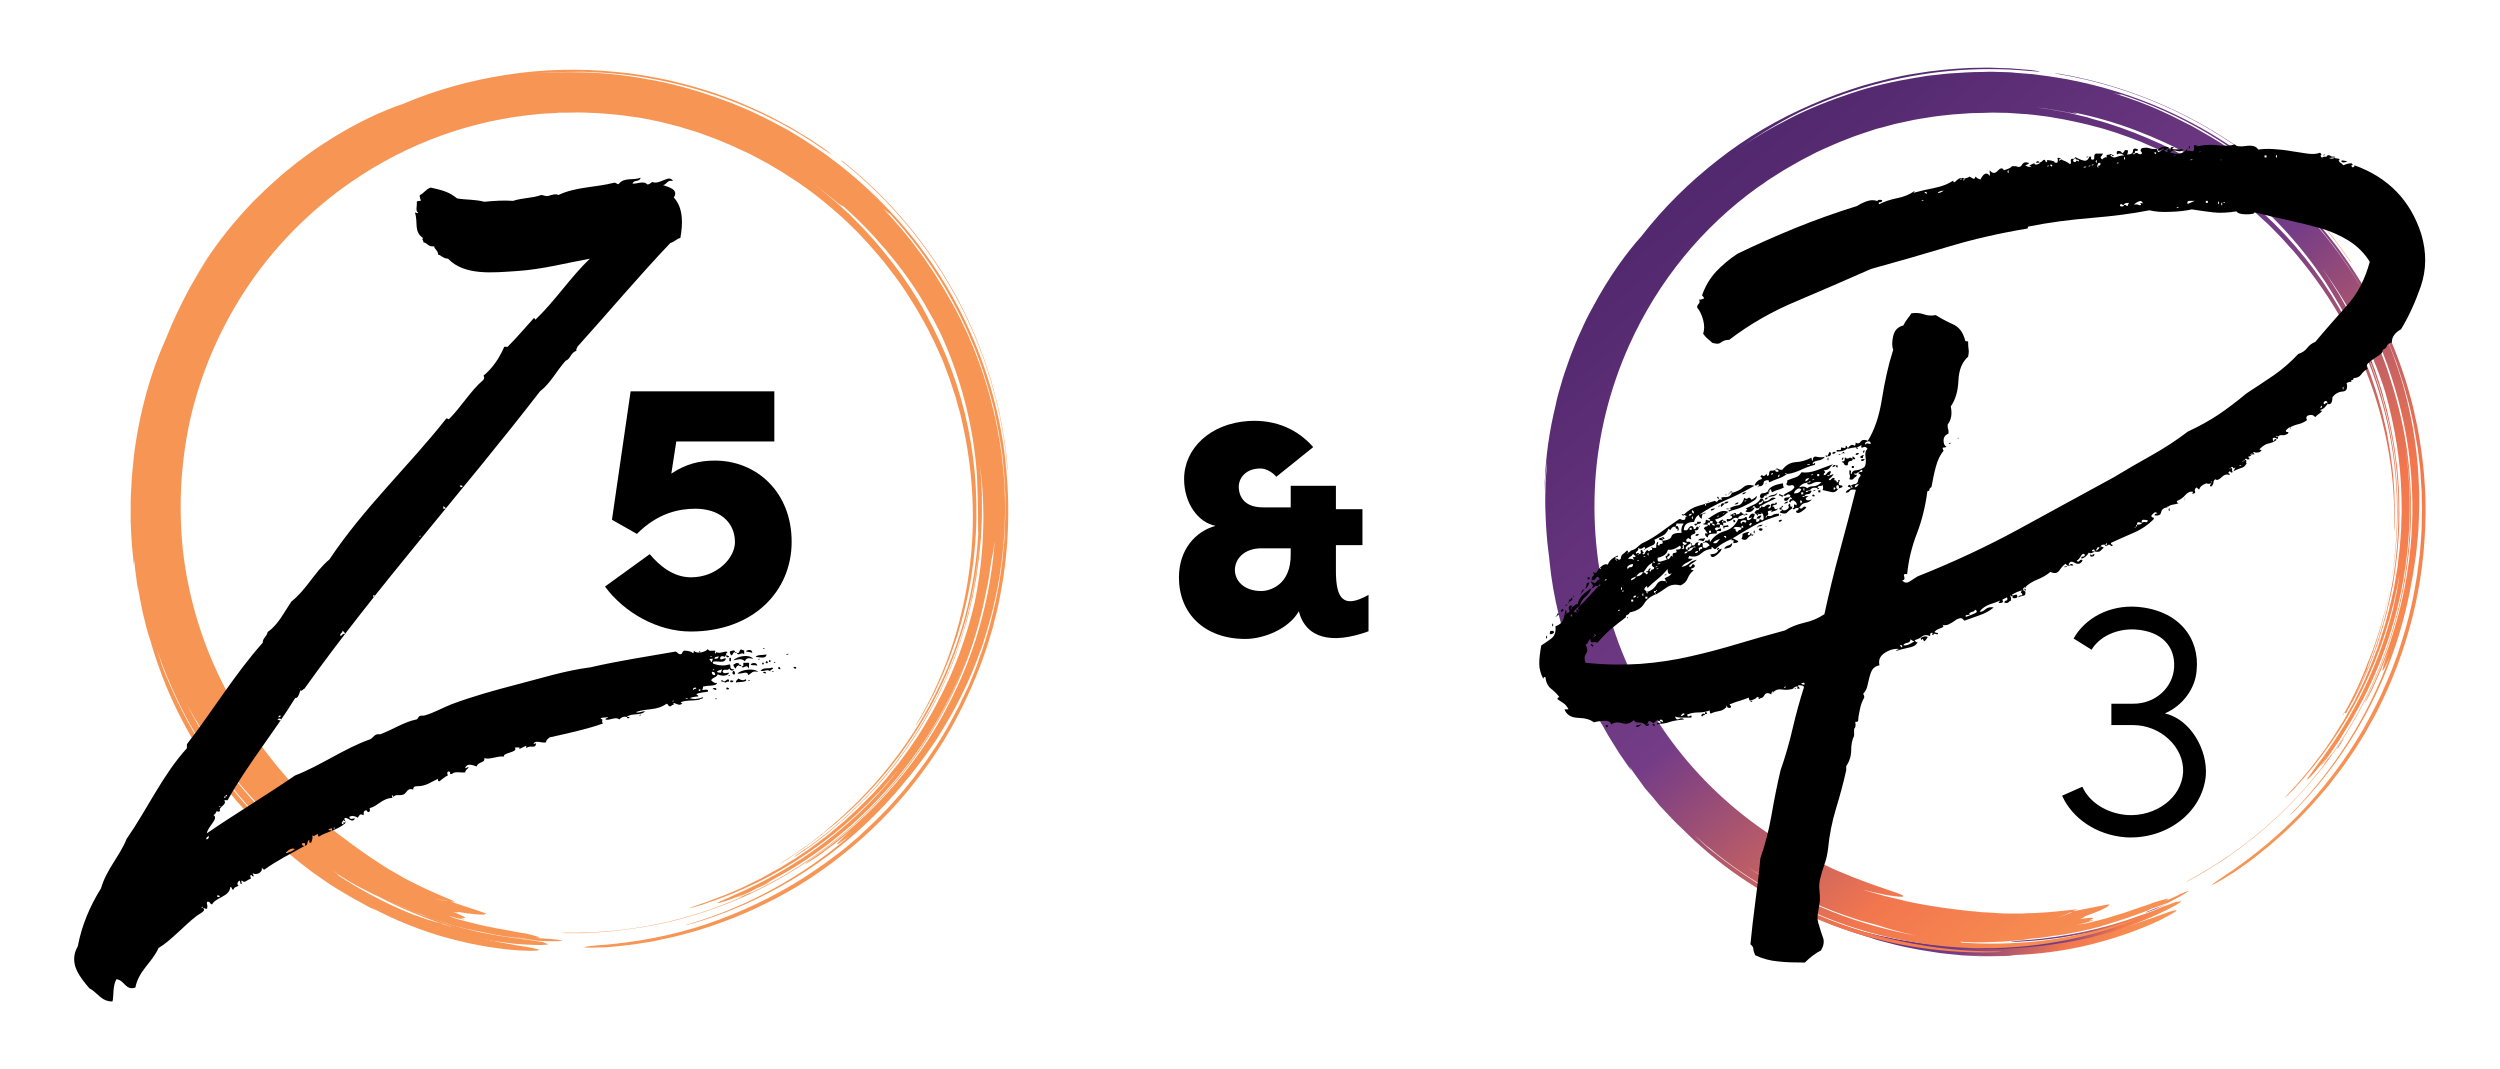
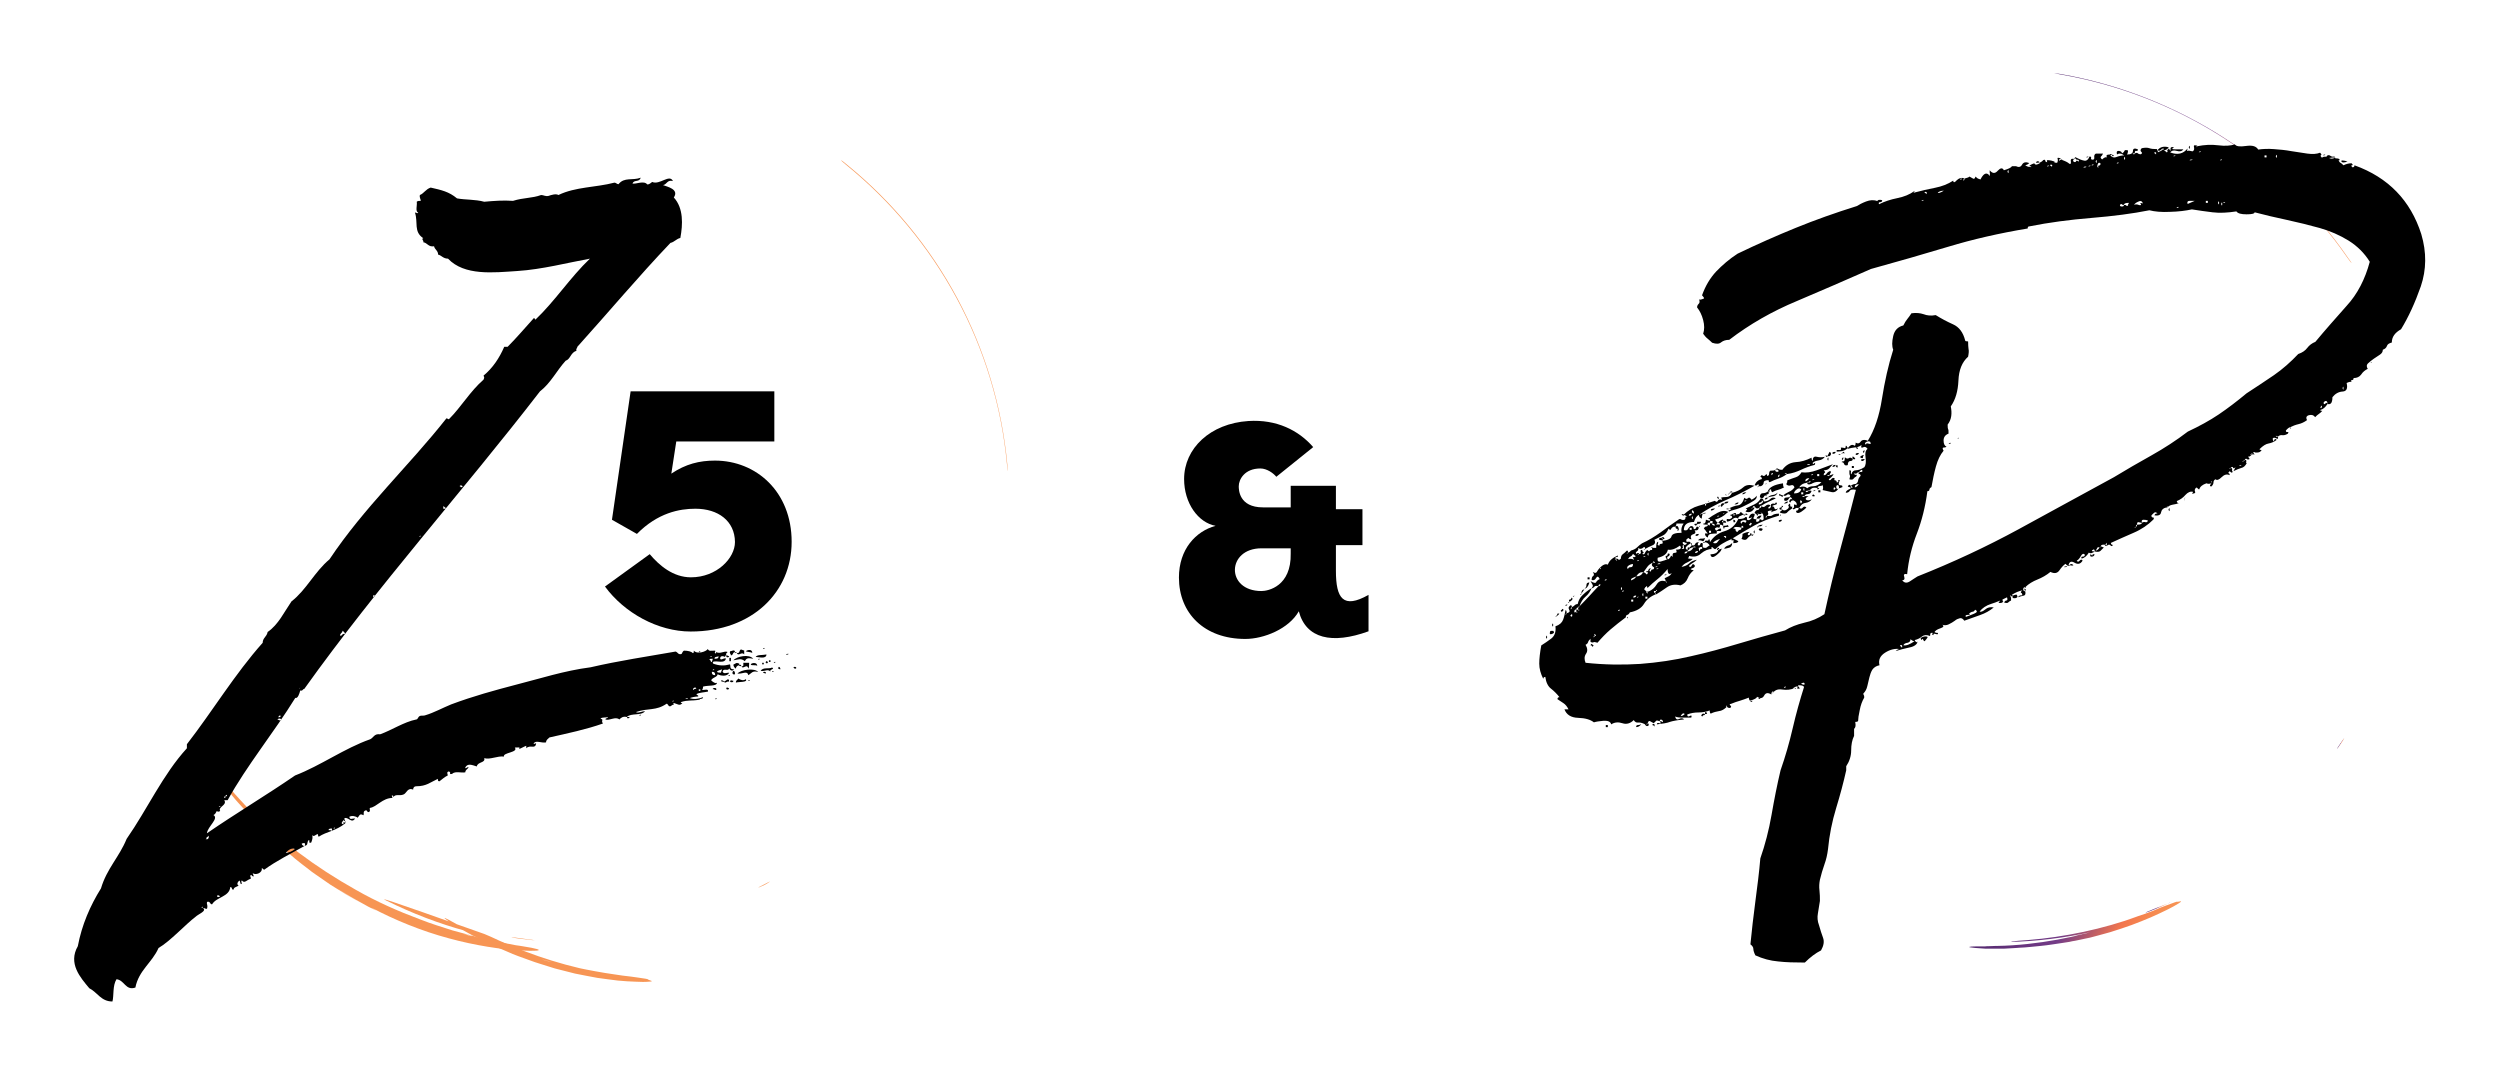
<svg xmlns="http://www.w3.org/2000/svg" id="Layer_1" x="0px" y="0px" viewBox="0 0 1111.6 475.5" style="enable-background:new 0 0 1111.6 475.5;" xml:space="preserve">
  <style type="text/css">	.st0{fill:url(#SVGID_1_);}	.st1{fill:url(#SVGID_00000168075557434076107330000004560521006874713771_);}	.st2{fill:url(#SVGID_00000067950585812479067630000010634043220964683448_);}	.st3{fill:url(#SVGID_00000103244101617508111730000016159854476261059003_);}	.st4{fill:url(#SVGID_00000160872573707548321200000003847430814627399587_);}	.st5{fill:url(#SVGID_00000104705117450358258020000017811031656685758083_);}	.st6{fill:url(#SVGID_00000110462453880831601690000017077347144232678555_);}	.st7{fill:#F79554;}</style>
  <path d="M524.2,256.8c0-12.6,7.5-20.6,16.3-23c-7.7-1.4-14-10-14-20.8c0-13.6,11.6-24.7,28.6-25.8c12.5-0.8,22.3,4.1,28.8,11.6 L567.5,212c-1.2-1.5-4.1-3.7-7.1-3.7c-7,0-9.6,4.9-9.6,7.9c0,1.4,0,9.4,10.8,9.4h12.3V216H594v10.4h11.8v16H594v11.4 c0,12.3,3.2,17.1,14.5,10.7v16.2c-16.2,5.9-27.8,3.3-31-8.9c-4.4,7.8-15.5,12.3-23.8,12.3C535.5,284.1,524.2,272.7,524.2,256.8 L524.2,256.8z M560.9,243.8c-15.5,0-16,19,0,19c3,0,13.3-2.1,13-16.7v-2.3L560.9,243.8L560.9,243.8z" />
-   <path d="M950,269.8c18.9,1.4,28.2,14.1,26.7,28.4c-0.6,8-6.2,15.6-14.1,19c11.5,2.7,19,16.2,18.2,27.6 c-1.5,16.5-17.5,28.6-35.7,27.5c-12.9-1-23.7-8.4-28.2-18.5l9-4c3,6.8,10.7,11.9,20,12.6h-0.2c12.8,0.8,24.3-7.6,25-19 c0.5-11.2-10-21-22.3-21h-9.6v-9.5h9.6c10,0.1,17.8-7.2,18.3-16.2s-5.2-16-17.2-16.8c-8.2-0.5-16,3.1-19.5,9l-8-5 C927.2,274.7,938,269,950,269.8L950,269.8z" />
  <linearGradient id="SVGID_1_" gradientUnits="userSpaceOnUse" x1="826.072" y1="-216.518" x2="946.907" y2="-286.286" gradientTransform="matrix(1 0 0 -1 0 154.37)">
    <stop offset="0" style="stop-color:#52286E" />
    <stop offset="0.46" style="stop-color:#743C87" />
    <stop offset="0.75" style="stop-color:#F2764E" />
    <stop offset="0.88" style="stop-color:#F68950" />
    <stop offset="1" style="stop-color:#F79554" />
  </linearGradient>
-   <path class="st0" d="M938.1,414.1c-1.2,0.3-2.3,0.5-3.5,0.8c1.1-0.3,2.5-0.7,4-1.1c1.5-0.5,3.3-1,5.1-1.6c-4.5,1.4-9.2,2.5-14,3.7 c-4.9,1-9.9,2.1-15,2.8c-10.2,1.5-20.8,2.5-31.2,2.5s-20.7-0.7-30.3-2c-2.4-0.4-4.7-0.7-7-1.1c-0.6-0.1-1.2-0.2-1.7-0.3 c-0.6-0.1-1.1-0.2-1.7-0.3c-1.1-0.2-2.2-0.5-3.3-0.7c-4.4-0.8-8.5-1.9-12.3-2.9c-5.5-1.7-10.6-3.4-14.5-4.8c-2-0.7-3.6-1.2-4.8-1.6 s-2-0.7-2.3-0.7s0,0.2,0.7,0.6s1.9,1.1,3.5,1.7c1.6,0.7,3.5,1.5,5.8,2.4c2.2,0.9,4.8,1.7,7.6,2.7c2.4,0.9,5.3,1.7,7.1,2.3 c1,0.3,2,0.6,3,1c1,0.3,2,0.7,3.1,0.9c2.1,0.6,4.3,1.1,6.5,1.7s4.5,1,6.9,1.5c1.2,0.2,2.4,0.5,3.6,0.7c1.2,0.2,2.4,0.4,3.7,0.6 c1.2,0.2,2.5,0.4,3.8,0.6s2.5,0.4,3.8,0.5c2.6,0.3,5.2,0.5,7.9,0.8c2.7,0.1,5.4,0.3,8.1,0.4c1.4,0.1,2.8,0.1,4.2,0.1h4.2 c-2.2,0-4.4-0.1-6.6-0.1c-2.2-0.1-4.4-0.3-6.6-0.4c3.3,0.1,6.5,0.4,9.8,0.3c1.7,0,3.4,0,5.1,0c1.7,0,3.5-0.2,5.3-0.3 c-0.8,0-1.8-0.1-2.5-0.1c11.2-0.2,24.5-1.8,36.6-4.9c12.1-3,22.9-7.2,29.9-10.5c7-3.5,9-5,6.8-4.5c-1.1,0.2-3.3,0.9-6.5,2.1 c-0.8,0.3-1.7,0.6-2.6,1c-0.9,0.3-1.9,0.6-3,1c-2.1,0.7-4.5,1.6-7.1,2.4c0,0-2.4,0.7-4.7,1.4c-1.2,0.3-2.3,0.7-3.2,0.9 c-0.4,0.1-0.8,0.2-1.1,0.3S938.1,414.1,938.1,414.1L938.1,414.1L938.1,414.1z" />
  <linearGradient id="SVGID_00000142158091789245198630000007956660722384786079_" gradientUnits="userSpaceOnUse" x1="891.713" y1="-238.693" x2="953.651" y2="-274.455" gradientTransform="matrix(1 0 0 -1 0 154.37)">
    <stop offset="0" style="stop-color:#52286E" />
    <stop offset="0.46" style="stop-color:#743C87" />
    <stop offset="0.75" style="stop-color:#F2764E" />
    <stop offset="0.88" style="stop-color:#F68950" />
    <stop offset="1" style="stop-color:#F79554" />
  </linearGradient>
  <path style="fill:url(#SVGID_00000142158091789245198630000007956660722384786079_);" d="M897.4,418.7c13-0.6,25.5-2.5,37.7-5.5 l2.5-0.5l-1-0.4l-0.2,0.1c-11.1,3.8-30.4,7.9-48.4,8.2c0,0-1.6,0-3.2,0.1c-0.8,0-1.6,0-2.2,0.1c-0.6,0-1,0-1,0c-3.1,0-5.1,0-5.8,0.2 c-0.8,0.1,0.3,0.3,2.5,0.5c1.1,0.1,2.6,0.2,4.3,0.3c1.7,0,3.6,0,5.7,0c0,0,0.6,0,1.5,0c0.5,0,1,0,1.5,0c0.6,0,1.2-0.1,1.8-0.1 c2.4-0.1,4.8-0.3,4.8-0.3c3-0.1,6.1-0.5,9.4-0.8c3.3-0.3,6.7-0.9,10.2-1.4c0.9-0.1,1.7-0.3,2.6-0.4c0.9-0.2,1.7-0.4,2.6-0.5 c1.7-0.4,3.5-0.7,5.2-1.1c1.8-0.3,3.5-0.9,5.2-1.3c1.7-0.5,3.4-0.9,5.1-1.4c3.3-1,6.5-2.1,9.6-3.2c3-1.1,5.9-2.3,8.5-3.4 s5-2.3,7.1-3.3c1-0.5,2-1,2.9-1.5s1.7-1,2.4-1.4c2.5-1.6,0.1-0.7-0.6-0.7c0.2-0.2-0.2-0.1-1.1,0.2c-0.8,0.3-2.1,0.8-3.8,1.4 s-3.7,1.4-5.9,2.4c-2.3,0.9-4.9,1.8-7.6,2.8c-11,4-20.7,6.6-21.4,7.2c-1.9,0.4-4,0.8-5.9,1.2c1.5-0.4,3-0.8,4.6-1.1 c-0.8,0.3-2,0.6-3.6,1c-1.5,0.4-3.4,0.9-5.4,1.2c-2,0.4-4.2,0.8-6.3,1.2c-1.1,0.2-2.1,0.4-3.2,0.5c-1,0.1-2.1,0.3-3.1,0.4 c0,0-0.7,0.1-1.8,0.2s-2.6,0.4-4.1,0.4c-3,0.2-6,0.4-6,0.4l6.8,0.6c0,0,0.4,0,1-0.1s1.4-0.2,2.1-0.3c1.5-0.2,3.1-0.4,3.1-0.4 c-0.5,0-1.4,0-1.3,0c11.8-1.6,22.7-4,35-8c0,0,3.8-1.4,7.7-2.7c3.8-1.5,7.5-3.1,7.5-3.1c1-0.4,1.7-0.8,2.2-1 c0.4-0.3,0.6-0.4,0.5-0.4c-0.2-0.1-1.4,0.4-3.7,1.1l-6.8,2.3c1-0.3,2.1-0.7,3.1-1c-15.6,5.7-32.8,9.3-49.1,10.6 c-2.6,0.2-5.7,0.4-7.1,0.6C893.7,418.8,894.8,418.8,897.4,418.7L897.4,418.7L897.4,418.7z" />
  <linearGradient id="SVGID_00000100382074021117863380000018090417828238552238_" gradientUnits="userSpaceOnUse" x1="956.197" y1="-247.736" x2="961.868" y2="-251.006" gradientTransform="matrix(1 0 0 -1 0 154.37)">
    <stop offset="0" style="stop-color:#52286E" />
    <stop offset="0.46" style="stop-color:#743C87" />
    <stop offset="0.75" style="stop-color:#F2764E" />
    <stop offset="0.88" style="stop-color:#F68950" />
    <stop offset="1" style="stop-color:#F79554" />
  </linearGradient>
  <path style="fill:url(#SVGID_00000100382074021117863380000018090417828238552238_);" d="M954.1,405.8c2.6-0.8,4.9-1.9,8.4-3.4 c0.8-0.4,1.2-0.6,1.5-0.7c-1.3,0.5-3.1,1.2-4.9,1.9C955.7,405,953.8,405.7,954.1,405.8L954.1,405.8L954.1,405.8z" />
  <linearGradient id="SVGID_00000005233428354965666070000004880989318258581694_" gradientUnits="userSpaceOnUse" x1="964.421" y1="-246.593" x2="965.571" y2="-247.263" gradientTransform="matrix(1 0 0 -1 0 154.37)">
    <stop offset="0" style="stop-color:#52286E" />
    <stop offset="0.46" style="stop-color:#743C87" />
    <stop offset="0.75" style="stop-color:#F2764E" />
    <stop offset="0.88" style="stop-color:#F68950" />
    <stop offset="1" style="stop-color:#F79554" />
  </linearGradient>
  <path style="fill:url(#SVGID_00000005233428354965666070000004880989318258581694_);" d="M964,401.7c0.6-0.2,1.1-0.4,1.5-0.6 c0.3-0.2,0.5-0.2,0.5-0.2c-0.5,0.2-0.9,0.4-1.4,0.5c-0.4,0.2-0.4,0.2-0.4,0.2S964.2,401.5,964,401.7L964,401.7L964,401.7z" />
  <linearGradient id="SVGID_00000085227864114790231590000011306230214373170583_" gradientUnits="userSpaceOnUse" x1="914.82" y1="124.503" x2="1050.638" y2="46.086" gradientTransform="matrix(1 0 0 -1 0 154.37)">
    <stop offset="0" style="stop-color:#52286E" />
    <stop offset="0.46" style="stop-color:#743C87" />
    <stop offset="0.75" style="stop-color:#F2764E" />
    <stop offset="0.88" style="stop-color:#F68950" />
    <stop offset="1" style="stop-color:#F79554" />
  </linearGradient>
  <path style="fill:url(#SVGID_00000085227864114790231590000011306230214373170583_);" d="M916.1,33.1c25.5,4.4,50.1,13.9,71.9,27.8 c21.9,13.9,40.9,32.2,55.6,53.5c1,1.4,1.9,2.6,2,2.6s-0.6-1.1-1.6-2.4c-14.7-21.4-33.7-39.7-55.5-53.6s-46.3-23.5-71.8-28 c-1.7-0.3-3.1-0.5-3.4-0.5C913.3,32.5,914.5,32.8,916.1,33.1L916.1,33.1L916.1,33.1z" />
  <linearGradient id="SVGID_00000037675630639295023000000000290883080132128407_" gradientUnits="userSpaceOnUse" x1="1040.57" y1="-176.048" x2="1040.97" y2="-176.278" gradientTransform="matrix(1 0 0 -1 0 154.37)">
    <stop offset="0" style="stop-color:#52286E" />
    <stop offset="0.46" style="stop-color:#743C87" />
    <stop offset="0.75" style="stop-color:#F2764E" />
    <stop offset="0.88" style="stop-color:#F68950" />
    <stop offset="1" style="stop-color:#F79554" />
  </linearGradient>
  <path style="fill:url(#SVGID_00000037675630639295023000000000290883080132128407_);" d="M1042,328.9c0.6-1,0.5-1-0.2,0 c-0.6,0.9-1.7,2.4-2.3,3.4c-0.5,0.8-0.4,0.9,0.2,0C1040.4,331.3,1041.5,329.8,1042,328.9L1042,328.9L1042,328.9z" />
  <linearGradient id="SVGID_00000142860867561581686290000002601717715203009700_" gradientUnits="userSpaceOnUse" x1="761.793" y1="73.523" x2="1011.722" y2="-228.297" gradientTransform="matrix(1 0 0 -1 0 154.37)">
    <stop offset="0" style="stop-color:#52286E" />
    <stop offset="0.46" style="stop-color:#743C87" />
    <stop offset="0.75" style="stop-color:#F2764E" />
    <stop offset="0.88" style="stop-color:#F68950" />
    <stop offset="1" style="stop-color:#F79554" />
  </linearGradient>
-   <path style="fill:url(#SVGID_00000142860867561581686290000002601717715203009700_);" d="M1043.1,317.2c0.8-1.5,1.6-3,2.4-4.4 c0.8-1.5,1.4-3,2.1-4.4s1.3-2.9,2-4.2c0.6-1.4,1.1-2.8,1.7-4.1c0.4-1,0.9-2.1,1.3-2.9c-0.3,0.3,0.2-0.9,1-3.2 c8.6-22.6,13-47.6,12.1-72.9c-0.4-12.6-2.2-25.3-5.3-37.6c-3.1-12.3-7.5-24.4-13.1-35.7c-0.2-0.3-0.6-0.8-1.2-1.8 c-1.8-3.1-5.1-9.2-8.9-15.4l-2.9-4.7c-12.2-18.6-27.7-34.8-45.7-47.8c-0.9-0.6-1.9-1.3-2.9-1.9c-1-0.7-2-1.4-3.2-2 c-2.2-1.3-4.5-2.8-7-4.2c-8.3-4.7-17-8.7-26-12.1c-9-3.4-18.3-6.1-27.9-8c1.2,0.3,1.9,0.6,1.8,0.7c-0.2,0.1-1.4-0.1-3.2-0.5 c-1.8-0.3-4.2-0.7-6.8-1.2s-5.2-0.8-7.9-1.1l5.7,0.8l5.6,1c0.9,0.2,1.9,0.3,2.8,0.5l2.8,0.7l5.5,1.3c1,0.3,2,0.6,2.9,0.9 c8,2.1,16,5,23.8,8.3c2.1,1,4.3,1.8,6.4,2.8c2.1,1,4.2,2.1,6.2,3.1c4.1,2.2,8.1,4.4,12,6.9c7.8,4.9,15.2,10.2,22.1,16.2 c13.8,11.8,25.7,25.6,35.2,40.7c4.7,7.6,9.1,15.4,12.6,23.5l1.4,3c0.4,1,0.8,2.1,1.2,3.1c0.8,2.1,1.6,4.1,2.4,6.2 c1.4,4.2,2.9,8.4,4,12.6c1.3,4.2,2.1,8.6,3.2,12.9c0.7,4.4,1.6,8.7,2.1,13.1c0.7,4.4,0.9,8.8,1.2,13.1c0.1,4.4,0.3,8.8,0.2,13.2 c0,1.2-0.1,3-0.2,4c-0.1,0.7-0.2,0.6-0.1-0.7c0.3-11.1-0.4-21.8-2.1-32.2s-4.2-20.6-7.7-30.6c-6.9-20-17.4-39.6-33.2-58.5 c-1.1-1.4-2.4-2.8-3.6-4.1c-1.2-1.3-2.4-2.8-3.7-4.1l-3.8-3.9l-1.9-1.9l-2-1.8l-4-3.7c-1.4-1.2-2.8-2.3-4.2-3.5 c-2.8-2.4-5.7-4.5-8.6-6.7c-0.7-0.6-1.5-1.1-2.2-1.6l-2.3-1.5c-1.5-1-3-2.1-4.5-3c-3.1-1.9-6.2-3.9-9.4-5.5l-4.8-2.6l-4.9-2.4 l-2.5-1.2l-2.5-1.1l-5-2.2c-6.8-2.6-13.7-5.1-20.7-6.8c-3.5-1-7.1-1.7-10.7-2.5c-1.8-0.4-3.6-0.7-5.4-1c-1.8-0.3-3.6-0.7-5.4-0.9 c-3.6-0.4-7.3-1-10.9-1.1c-1.8-0.1-3.7-0.3-5.5-0.4l-5.5-0.1c-0.9,0-1.8-0.1-2.8,0l-2.8,0.1l-5.5,0.1c-1.8,0.1-3.7,0.3-5.5,0.4 l-2.8,0.2l-2.8,0.3c-1.9,0.2-3.8,0.4-5.8,0.7c-1.9,0.3-3.8,0.6-5.7,0.9l-2.8,0.5l-2.8,0.6c-1.9,0.4-3.7,0.8-5.6,1.2 c-1.8,0.5-3.7,1-5.5,1.5l-2.8,0.7c-0.9,0.3-1.8,0.6-2.7,0.9c-1.8,0.6-3.6,1.2-5.4,1.8c-1.8,0.6-3.5,1.3-5.3,2 c-3.5,1.3-7,2.9-10.4,4.4l-1.3,0.6l-1.3,0.6l-2.5,1.3c-1.7,0.9-3.4,1.7-5,2.6l-4.9,2.8l-2.4,1.4l-2.4,1.5l-4.7,3 c-1.5,1.1-3,2.2-4.6,3.2c-24.3,17.5-44.1,41.4-57,70.1c-8.7,19.4-13.8,40-15.1,60.7s1.1,41.4,6.8,61c2.9,9.8,6.8,19.3,11.3,28.5 c4.6,9.1,9.9,17.9,16,26.1c12.2,16.4,27.4,30.7,44.7,42c1.6,1,3.3,2,4.9,3.1c1.6,1,3.3,1.9,4.9,2.8c3.2,1.9,6.5,3.5,9.7,5.1l1.2,0.6 l1.2,0.5c0.8,0.4,1.6,0.7,2.3,1.1c1.5,0.7,3,1.5,4.5,2.1s3,1.2,4.4,1.8c1.4,0.6,2.8,1.2,4.2,1.7c2.7,1,5.2,2,7.5,2.8 s4.3,1.5,6.1,2.1c3.5,1.2,6,2,6.9,2.6c1.1,0.7-0.2,0.8-3.3,0.4c-1.6-0.2-3.6-0.4-6-1c-2.4-0.5-5.3-1.1-8.4-2 c2.5,0.9,4.9,1.5,7.4,2.2c0,0,0.7,0.2,1.8,0.5c0.5,0.2,1.2,0.4,1.9,0.5c0.7,0.2,1.5,0.4,2.2,0.5c3,0.7,6,1.5,6,1.5 c11.4,2.5,21.3,3.6,27.5,4.3c0,0,2.2,0.2,4.3,0.4c2.2,0.3,4.3,0.3,4.3,0.3c2.9,0.2,6.2,0.5,9.8,0.5c1.8,0,3.6,0,5.4,0 c1.8-0.1,3.7-0.2,5.5-0.2c7.4-0.3,14.5-1.2,19.3-1.7l-2,0.9l2.2-0.4c7.4-1.4,12.4-2.5,14.2-2.7l-0.5,0.7c-1.3,1.1-4.8,2.6-10.7,4.7 c0.3,0.2-0.4,0.5-1.9,1.1c0.7-0.1,1.3-0.1,1.8-0.2c0.6-0.1,1.1-0.1,1.5-0.2c0.9-0.1,1.6-0.1,2-0.1c0.8,0.1,0.5,0.5-1.5,1.3 c3.1-0.7,2.7-0.3-1,0.8c-1.3,0.4-2.8,0.7-4.4,1l0,0c1.7-0.2,2.3-0.3,4.6-0.7c3.1-0.8,4.9-1.2,4.9-1.2c4.1-1,6.1-1.7,8-2.3 c1-0.3,1.9-0.6,3-0.9c0.6-0.2,1.2-0.4,1.8-0.6c0.7-0.2,1.4-0.5,2.3-0.8c3-1,5.4-1.9,7.1-2.4c1.7-0.6,2.6-1,2.6-1c6.8-2,6.8-2,6-1.2 c-0.4,0.2-0.8,0.4-1.2,0.6c0.7-0.3,1.2-0.5,1.8-0.7c0.5-0.2,0.9-0.4,1.3-0.6c0.8-0.4,1.3-0.6,1.8-0.8c0.9-0.4,1.3-0.6,2-1 c1.5-0.6,2.5-1.1,2.5-1.1c0.2,0,0.6,0,1.2-0.3c0.3-0.1,0.3,0,0.3,0c-1.8,1.1-2.8,1.7-2.8,1.7c-0.7,0.4-1.5,0.9-1.5,0.9 c-3.3,1.7-4.6,2.4-5.2,2.7c-7.5,2.7-7.6,2.7-7.6,2.7c-0.8,0.4-1.2,0.6-1.3,0.7l-0.2,0.1l-1.8,0.4l1.1-0.2l-3.8,1.3l4.4-1.5 c-4.5,1.6-6.7,2.5-8.3,3s-2.5,0.8-4.3,1.4c-1.9,0.6-3.7,1.2-5,1.6s-2.3,0.6-2.5,0.7c0.3,0,0.4,0,0.4,0c-2.5,0.6-4.3,1.1-5.9,1.5 c-1.5,0.4-2.8,0.6-4,0.9c-1.2,0.2-2.5,0.5-4,0.8c-0.8,0.1-1.6,0.3-2.6,0.5c-1,0.1-2,0.3-3.3,0.5c-0.9,0.1-1.7,0.2-2.3,0.2 c-0.9,0.2-2.8,0.6-4.8,0.8c-1.7,0.2-3.5,0.4-5.2,0.5c-0.4,0-0.8,0.1-1.1,0.2l0,0c-1.7,0.3-3,0.4-4.4,0.5c-0.9,0.1-0.9,0.1-0.9,0.1 l0,0c-1.5,0.1-3.4,0.3-6.3,0.5c-1.5,0.1-3.2,0.1-5.3,0.2c-1,0-2.2,0.1-3.4,0.1s-2.6,0-4,0c-1.5-0.1-3-0.1-4.5-0.2 c-1.5,0-2.8-0.2-4.2-0.4c0.9,0.1,1.7,0.2,2.5,0.3c1.6,0.2,0.1,0.3,1,0.4c10.9,0.8,22.4,0.6,34-0.6c11.6-1.3,23.3-3.7,34.6-7.1 c2-0.7,4-1.3,5.5-1.7c1.5-0.5,2.6-0.8,3-0.9c0.3,0-0.3,0.3-1.4,0.8c-1.1,0.5-2.9,1.1-5,1.8c-11.3,4-23.8,7-36.8,8.7s-26.5,2-40,0.8 s-26.8-3.8-39.5-7.7c-12.7-3.9-24.6-9.1-35.4-15.1c-11.4-6.2-22.3-13.5-32.3-22c0.5,0.4,0.9,0.9,1.4,1.3c-2.6-2.2-5.1-4.5-7.6-6.7 c-0.3-0.2-0.5-0.5-0.8-0.8c1.8,1.8,3.7,3.5,5.6,5.3c0.7,0.6,1.3,1.2,2,1.8c0.7,0.6,1.4,1.1,2.1,1.7c23.8,18.9,49.2,31.5,77.9,38.5 c15.4,3.7,29.1,5.5,44.2,5.8c3.9,0,6.6,0,6.1,0.2c-0.5,0.1-4.1,0.3-7.9,0.3c-12.6,0-25.7-1.3-38.5-3.9c-12.9-2.6-25.5-6.6-37.3-11.8 c-11.8-5.1-22.8-11.3-32.6-18s-18.2-14-25.3-21.1c-3.4-3.1-6.4-6.4-9.3-9.5c-1.5-1.5-2.7-3.2-4-4.7s-2.5-3-3.6-4.5 c-0.1-0.1-0.2-0.2-0.2-0.3c1.1,1.6,2.2,3,3.4,4.5c-1.1-1.3-2.1-2.5-3-3.6c-0.8-1.1-1.6-2.2-2.3-3.2c-1.5-2.1-3-4-4.7-6.6 c0.3,0.7,0.7,1.5,1,2.1c-1.2-1.7-2.4-3.5-3.6-5.2c-0.6-0.9-1.2-1.8-1.8-2.6c-0.6-0.9-1.1-1.8-1.7-2.7c-1.1-1.8-2.3-3.6-3.4-5.5 c-1.1-1.9-2.1-3.8-3.2-5.6c-2.2-3.7-4-7.7-5.9-11.5c-1-1.9-1.8-4-2.6-5.9c-0.8-2-1.8-3.9-2.5-6c-6.2-16.1-10.3-32.6-11.8-48.1 c-0.1-1.2-0.2-2.4-0.4-3.6c-0.9-6.6-1.3-13.4-1.5-20.5c-0.1-1.8,0-3.6,0-5.4c0-1.8,0.1-3.6,0.1-5.5c0.1-1.9,0.3-3.8,0.4-5.7 c0.2-1.9,0.2-3.9,0.5-5.9c-0.2,1.3-0.3,2.7-0.5,4s-0.2,2.7-0.4,4c-0.1,1.3-0.3,2.7-0.3,4c-0.1,1.3-0.1,2.7-0.2,4 c0.2-11.6,1.4-23.1,4.1-35.2c0.5-2.1,1-4.1,1.4-6.2c0.5-2.1,1.1-4.1,1.7-6.2c1.1-4.1,2.6-8.2,4-12.2c0.7-2,1.6-4,2.3-5.9 c0.4-1,0.8-1.9,1.2-2.9s0.9-1.9,1.3-2.9c0.9-1.9,1.7-3.8,2.6-5.6c0.9-1.8,1.8-3.6,2.8-5.3c7.4-14,15.7-25.1,21.6-31.6 c9.9-12.8,21.5-24.2,34.2-34.1c12.7-10,26.8-18.2,41.6-24.6c7.4-3.3,15-6,22.7-8.4c7.8-2.2,15.6-4.2,23.6-5.4c8-1.4,16-2.1,24.1-2.5 l6.1-0.1h3l3,0.1l6,0.2l6,0.5c3.3,0.2,6.3,0.7,6.9,0.9c0.2,0.1-0.3,0.1-1.2,0s-2.3-0.2-4-0.3c-23-2.1-46.5,0.1-69,6.3 c-11.2,3.1-22.2,7.2-32.8,12.2c-9.9,5-19.9,11.1-29.4,17.9c7.9-5.7,16.4-10.7,25.1-15.1c8.7-4.5,17.9-8.1,27.2-11.2 c9.3-3.2,19-5.4,28.8-7l3.7-0.6l1.8-0.3l1.8-0.2c2.5-0.3,4.9-0.5,7.4-0.8c5-0.3,9.9-0.7,14.9-0.7l3.8-0.1c1.3,0,2.5,0.1,3.8,0.1 l3.8,0.1l1.9,0.1l1.9,0.2c2.5,0.2,5,0.4,7.6,0.6c2.5,0.3,5,0.7,7.5,1c25.3,3.7,49.1,12.2,70.7,24.9c21.5,12.7,40.8,29.6,56.6,50.4 c13.3,17.8,23.1,36.6,29.7,56.4c1.7,4.9,3.1,10,4.4,15.1c0.6,2.6,1.1,5.1,1.7,7.7c0.6,2.6,0.9,5.2,1.4,7.8 c1.7,10.5,2.6,21.3,2.5,32.4c-0.2,15.6-2.1,30.9-5.8,45.6c-3.7,14.7-9,28.8-15.8,42.1c-0.8,1.7-1.8,3.3-2.7,4.9 c-0.9,1.6-1.8,3.3-2.7,4.9l-3,4.8c-1,1.6-2,3.2-3.1,4.7c-2.1,3.1-4.2,6.2-6.6,9.1l-3.4,4.5l-3.7,4.3c-4.9,5.8-10.2,11.2-15.8,16.4 c-1.4,1.3-2.9,2.5-4.3,3.8l-2.2,1.9c-0.7,0.6-1.5,1.3-2.2,1.8c-1.5,1.2-3,2.4-4.5,3.6c-0.8,0.6-1.5,1.2-2.3,1.8l-2.4,1.7 c-1.7,1.2-3.3,2.4-4.9,3.4c-1.6,1-3.1,1.9-4.4,2.7c-2.6,1.6-4.5,2.6-5,2.7s0.5-0.6,2.5-2c1-0.7,2.2-1.5,3.6-2.5 c0.7-0.5,1.5-1,2.3-1.5s1.6-1.1,2.4-1.7c13.1-9.3,25.2-20.1,35.6-32.3c10.4-12.2,19.4-25.6,26.4-39.9c0.9-1.8,1.8-3.6,2.6-5.4 l2.4-5.5l1.2-2.8l1.1-2.8l2.1-5.6c2.5-7.6,4.9-15.2,6.5-23.1c0.9-3.9,1.5-7.8,2.2-11.8c0.2-1,0.3-2,0.4-3l0.4-3c0.2-2,0.6-4,0.7-6 c0.3-4,0.7-8,0.7-12c0-2,0.1-4,0.1-6l-0.1-6c0-1,0-2-0.1-3l-0.2-3l-0.4-6l-0.7-6l-0.4-3c-0.1-1-0.3-2-0.5-3l-1-5.9 c-0.3-2-0.8-3.9-1.2-5.9c-0.8-3.9-1.9-7.8-3-11.7c-0.5-2-1.2-3.9-1.8-5.8c-0.6-1.9-1.2-3.8-1.9-5.8l-2.2-5.7l-1.1-2.8l-1.2-2.8 l-2.4-5.6c-0.8-1.9-1.8-3.6-2.7-5.4l-1.4-2.7c-0.4-0.9-0.9-1.8-1.4-2.7l-3-5.3c-0.5-0.9-1-1.8-1.5-2.6l-1.6-2.6l-3.3-5.2l-3.5-5 c-1.2-1.7-2.3-3.3-3.6-4.9l-3.8-4.8c-1.3-1.6-2.7-3.1-4-4.7l-2-2.3l-1-1.2l-1.1-1.1l-4.3-4.4c-1.4-1.5-3-2.9-4.4-4.3 c-1.5-1.4-3-2.9-4.5-4.2c-3.2-2.7-6.2-5.4-9.5-7.9c-6.5-5.2-13.5-9.7-20.6-14c-12.4-7.3-25.4-13.1-38.8-17.4 c0.2,0.1,0.3,0.2,0.3,0.2c-0.1,0.2-1.4-0.1-3.5-0.7c7.6,2.4,15.2,5.1,22.4,8.5c3.7,1.6,7.2,3.5,10.8,5.3c0.9,0.4,1.8,0.9,2.7,1.4 L978,58l2.6,1.5c0.9,0.5,1.8,1,2.6,1.5c19.3,11.4,36.5,26.4,50.9,44.1c14.4,17.8,25.7,38.5,32.9,61.3c2.6,7.8,4.3,15.7,5.8,23.4 c1.3,7.8,2.3,15.5,2.6,23.1c0.5,7.6,0.3,15.2-0.1,22.8c-0.1,1.9-0.3,3.8-0.5,5.6c-0.2,1.9-0.3,3.8-0.6,5.6c-0.6,3.7-1,7.5-1.8,11.2 c-6.4,37.8-24.2,73.7-51.3,101.6c-1,1.2-2.3,2.2-2.7,2.6c-0.5,0.3,0.1-0.3,1.2-1.4c18.6-19.2,33.5-42.8,42.9-68.6 c-1.8,4-2.9,6.3-3.1,5.8c-0.2-0.4,0.8-3.6,2.5-8.5c-1.1,2.9-2.2,5.8-3.4,8.6c-1.3,2.8-2.5,5.7-3.8,8.5c-1.7,3.4-3.2,6-3.2,5.9 c-0.1-0.1,1.2-2.9,2.8-6.1c10.8-22.7,17-47.5,18.2-72.6c0.6-15.1-0.5-30.2-3.5-44.9s-7.7-29.1-14-42.8c1.5,3.9,2.5,6.8,2.8,8.2l0,0 c1.6,4.4,3.4,8.6,4.7,13.1c3.3,10.1,5.9,20.4,7.5,31s2.2,21.3,2,32s-1.4,21.5-3.5,32.1s-5.2,21-9.1,31.2 c-7.8,20.3-19.1,39.4-33.6,55.8c-7.2,8.2-15.1,15.9-23.7,22.8c-2.2,1.7-4.3,3.4-6.5,5l-6.7,4.8l-7,4.4c-1.2,0.8-2.3,1.4-3.5,2.1 l-3.6,2c-1.5,0.9-2.8,1.5-2.8,1.5c-0.1,0,1.1-0.8,2.4-1.5c23.3-12.7,43.8-30.4,59.6-51.5c0,0,0,0-0.1,0.1c-0.7,0.8-0.9,0.9-0.2,0 c0.6-0.8,1.8-2.5,2.5-3.3c0.7-1,0.7-0.8,0.2,0c14.4-20,24.6-42.7,30.2-66.4s6.6-48.3,2.8-72c3.3,22,2.6,44.7-2,66.5 s-13.2,42.7-25.1,61.5l-1.9,3.1c-0.6,1-1.3,2-2,3c-1.4,2-2.7,4.1-4.2,6.1c-0.8,1.1-1.9,2.4-2.3,2.8c-0.3,0.3,0.3-0.6,1.1-1.7 c0.8-1.1,1.7-2.2,2.4-3.3c-1.2,1.7-2.5,3.2-3.6,4.6s-2.1,2.6-3,3.6c-1.8,2-3,3-3.1,2.9c0-0.3,1.2-1.8,2.9-4.2c0.9-1.2,1.9-2.6,3-4.1 c0.6-0.8,1.2-1.5,1.8-2.4c0.6-0.8,1.2-1.7,1.8-2.6c13.4-19,23.3-40.4,28.9-62.9l1.6-7.3c0.5-2.5,0.8-5,1.2-7.5 c-3.1,17.7-8.7,35-16.6,51.1s-18.2,30.9-30.3,44c-2.1,2.2-4,4-4.1,4s1.5-1.9,3.6-4.1c1.4-1.4,2.6-2.9,3.9-4.4c1.3-1.5,2.5-3,3.8-4.5 l3.6-4.7c0.6-0.8,1.2-1.5,1.8-2.3l1.7-2.4l3.3-4.9l3.1-5l1.6-2.5l1.4-2.6l2.9-5.1l2.6-5.3l1.3-2.6c0.4-0.9,0.8-1.8,1.2-2.7l2.3-5.4 l2.1-5.5l1.1-2.8c0.3-0.9,0.6-1.9,0.9-2.8l1.8-5.6c0.6-1.9,1.1-3.8,1.6-5.7l0.8-2.9c0.2-1,0.4-1.9,0.7-2.9l1.3-5.8 c0.4-1.9,0.7-3.9,1-5.8l0.5-2.9c0.2-1,0.3-2,0.4-2.9l0.7-5.9c0.2-2,0.3-3.9,0.5-5.9l0.2-2.9c0.1-1,0.1-2,0.1-3l0.2-5.9 c0-2-0.1-3.9-0.1-5.9c-0.3-15.8-2.9-31.5-7.2-46.8c-6.3-19.8-15.8-38.6-28.4-55.4c1.5,2.2,3.1,4.3,4.5,6.6c1.1,1.8,2.3,3.6,3.4,5.4 c1,1.8,2.1,3.7,3.1,5.5c0.5,0.9,1,1.8,1.6,2.7c0.5,0.9,0.9,1.9,1.4,2.8c0.9,1.9,1.9,3.7,2.8,5.5c0.8,1.9,1.7,3.8,2.5,5.6 c0.4,0.9,0.8,1.9,1.2,2.8l1.1,2.9c0.7,1.9,1.5,3.8,2.2,5.7c0.6,1.9,1.3,3.8,1.9,5.7l0.9,2.9c0.3,0.9,0.6,1.9,0.8,2.9 c0.5,1.9,1.1,3.9,1.6,5.8c0.5,1.9,0.9,3.9,1.3,5.8c0.4,1.9,0.9,3.9,1.2,5.8c0.3,1.9,0.7,3.9,1,5.8c0.3,1.9,0.5,3.9,0.8,5.9 c0.6,3.9,0.8,7.8,1.1,11.7c0.3,7.8,0.5,15.7-0.2,23.5c-0.2,3.9-0.7,7.8-1.2,11.8c-0.2,2-0.6,3.9-0.9,5.9s-0.6,3.9-1.1,5.9 c-0.4,1.9-0.8,3.9-1.3,5.8c-0.4,2-1,3.9-1.5,5.8c-1,3.9-2.3,7.7-3.5,11.6c-0.7,1.9-1.4,3.8-2.1,5.7l-1.1,2.9c-0.4,1-0.8,1.9-1.2,2.8 c-0.8,1.9-1.7,3.8-2.5,5.7c-0.9,1.9-1.8,3.7-2.8,5.6c-0.7,1.5-1.4,2.7-1.6,2.9c-0.1,0.1,0.4-0.9,1.1-2.4c0.9-1.8,1.8-3.6,2.7-5.4 c0.9-1.8,1.6-3.7,2.4-5.5c1.7-3.6,2.9-7.4,4.3-11c2.5-7.4,4.8-14.9,6.3-22.5c3.3-15.1,4.5-30.6,3.9-46.6 c-0.5-13.3-2.6-26.1-5.8-38.4c-3.2-12.3-7.7-23.9-13.2-34.9c11,22.6,17.3,46.9,18.5,71.4c1.3,24.6-2.5,49.4-11.2,72.8 c-0.8,2-1.6,4.1-2.2,5.4c0,0.1-0.2,0.5-0.4,1.2c-2.3,5.8-5.1,12.1-8.5,18.2c-0.6,1.2-1.5,2.6-1.9,3.2s0-0.2,0.7-1.5L1043.1,317.2 L1043.1,317.2z M801.3,398.1c0.4,0.2,0.8,0.5,1.2,0.6c-1.3-0.6-2.6-1.4-4.1-2.2l-0.7-0.4c-0.3-0.2-0.9-0.5-1.6-1 c-0.8-0.5-1.8-1.1-3.1-2c0,0,1,0.7,2.6,1.6C797.1,395.7,799.3,396.9,801.3,398.1L801.3,398.1L801.3,398.1z M879.1,414.9L879.1,414.9 c1,0.1,1.9,0.2,2.6,0.3c0.7,0.1,1,0.1,1,0.1C881.2,415.1,880.1,415,879.1,414.9L879.1,414.9z M803.8,49.5 c-12.7,5.8-24.8,12.9-36,21.1c-11.2,8.3-21.5,17.7-30.6,28.1c2.1-2.6,4.5-5.1,6.8-7.5l1.7-1.8c0.6-0.6,1.2-1.2,1.8-1.8l3.7-3.5 c7.8-7.1,16.1-13.6,24.9-19.4C784.8,58.8,794.1,53.8,803.8,49.5L803.8,49.5L803.8,49.5z M852.4,416.1c-7.2-1.5-12.7-3.1-17.8-4.8 c-2.3-0.6-4.7-1.3-7.1-1.9c-2.4-0.8-4.8-1.6-7.2-2.4c-12.9-4.5-25-10.4-36.1-17.2c1.3,1.1-1.3-0.6-2.7-1.5s-2.8-1.7-4.2-2.6 c11.6,7.8,24.1,14.4,37.4,19.7C826.7,410.2,840.3,413.9,852.4,416.1L852.4,416.1L852.4,416.1z M948.9,406.6c0.4-0.1,0.7-0.2,1.1-0.4 l-2.4,1.2C947.7,407.5,948.2,407.1,948.9,406.6L948.9,406.6L948.9,406.6z M952.6,404.8c-0.6,0.2-1.2,0.4-1.9,0.7 C951.4,405.1,952,404.9,952.6,404.8z M935.1,410.2c1.1-0.2,1.7-0.3,2.5-0.5C935.1,410.2,935.1,410.2,935.1,410.2z M920.8,405.6 c0,0-1.6,0.7-3.2,1.4c-1.6,0.6-3.3,1.2-3.3,1.2s1.8-0.6,3.6-1.2c1.8-0.7,3.5-1.4,3.5-1.4H920.8L920.8,405.6L920.8,405.6z" />
  <path d="M1038.4,70.4c1.5,0,2.1,0.3,1.8,0.9h-0.4c0.3,0.6,0.6,1,0.9,1.1c0.3,0.2,0.8,0.5,1.3,1.1c1.2-0.6,2.4-0.9,3.6-0.9 c0.6,0.6,0.7,0.9,0.2,0.9s-0.4,0.3,0.2,0.9c0.6,0,0.9-0.3,0.9-0.9c15,5.4,24.9,15.6,29.7,30.6c2.4,8.1,2.3,15.8-0.2,23.2 c-2.6,7.4-5.5,13.7-8.8,19.1c-2.7,1.5-4.1,3.4-4.1,5.9c-1.2,0.3-2,0.8-2.2,1.6c-0.3,0.8-0.9,1.3-1.8,1.6c0,0.9-0.4,1.6-1.3,2.2 s-1.8,1.2-2.7,1.8c-0.9,0.6-1.7,1.3-2.5,2s-0.8,1.6-0.2,2.5c-1.2,0.6-2.2,1.4-2.9,2.5c-0.8,1.1-1.9,1.6-3.4,1.6 c0,0.6-0.2,0.9-0.7,0.9s-0.5,0.3-0.2,0.9c-0.3-0.3-1.1-0.1-2.2,0.4c0.6,2.4,0,3.7-1.8,3.8s-3.3,1-4.5,2.5c0,1.8-0.4,2.9-1.3,3.1 h-0.9c0-0.9-0.2-1.4-0.7-1.4s-0.8,0.3-1.1,0.9c0.3,0.6,0.6,0.7,0.9,0.2c0.3-0.4,0.6-0.4,0.9,0.2c-0.9,1.5-2,2.4-3.2,2.7 c0,0.3,0.3,0.4,0.9,0.4c-0.6,0.6-1.1,1.1-1.6,1.4s-1,0.8-1.6,1.4c-0.6-0.9-1.5-1.2-2.7-0.9s-1.5,1.1-0.9,2.2 c-1.2,0.9-2.5,1.5-3.8,1.8s-2.6,0.8-3.8,1.4c-0.3,0-0.9,0.4-1.8,1.4c0,0.6,0.2,0.8,0.7,0.7s0.5,0.1,0.2,0.7 c-0.9,0.6-1.7,0.8-2.5,0.7s-1.4,0.1-2,0.7c0-0.3-0.3-0.4-0.9-0.4c0,0.3,0.3,0.4,0.9,0.4c0.3,0.9,0.1,1.1-0.7,0.7 c-0.8-0.4-1.3-0.4-1.6,0.2c0.3,1.2,0.5,1.4,0.7,0.7s0.5-0.8,1.1-0.2c-1.2,0.9-2.4,1.4-3.6,1.6c-1.2,0.2-2.5,1-4,2.5 c0,0.3,0.3,0.4,0.9,0.4c-0.3,0.6-0.8,1-1.6,1.1s-1.3,0.1-1.6-0.2c-0.6,0-0.7,0.2-0.2,0.7s0.2,0.5-0.7,0.2c0-0.3-0.1-0.4-0.2-0.4 s-0.2,0.2-0.2,0.4c-0.3,0-0.5,0.1-0.5,0.2s0.2,0.2,0.5,0.2c-0.6,0.6-1,0.8-1.3,0.7s-0.2,0.2,0.5,1.1c-0.6,0.3-1,0.3-1.3,0 s-0.6-0.1-0.9,0.4c-0.3,0-0.5,0.1-0.5,0.4c-0.6,0.3-0.8,0.4-0.5,0.4s0.5-0.1,0.5-0.4c0.3,0,0.5-0.1,0.5-0.4c0.6,0,0.8,0.2,0.7,0.7 c-0.2,0.4-0.1,0.7,0.2,0.7c-0.6,1.2-1.4,2-2.5,2.2c-1,0.3-2.2,0.8-3.4,1.4l0.9-1.8c-0.6,0.6-1,0.7-1.1,0.2c-0.2-0.4-0.5-0.4-1.1,0.2 c-0.6,0.3-0.8,0.4-0.5,0.4s0.5-0.1,0.5-0.4c0.6,0,0.8,0.2,0.7,0.7s-0.1,0.7,0.2,0.7c0,0.9-0.5,0.9-1.3,0c-0.6,0.6-0.8,0.9-0.5,0.9 s0.5,0.3,0.5,0.9c-1.2-0.6-2.4-0.3-3.6,0.9c-1.2,1.2-2.1,1.5-2.7,0.9c-0.6,0.3-0.9,0.8-0.9,1.4s-0.3,1.2-0.9,1.8 c-0.9,0-0.9-0.4,0-1.4c-0.9,0.3-1.7,0.3-2.2,0c-1.8,0.6-2.9,1.5-3.2,2.7c-0.3,0-0.5-0.1-0.7-0.4c-0.2-0.3-0.4-0.4-0.7-0.4 c-0.6,0.6-0.8,1.2-0.5,1.8s-0.2,0.9-1.3,0.9c0-0.3,0.1-0.4,0.2-0.4c0.2,0,0.2-0.1,0.2-0.4c-1.2-0.3-2.3,0.2-3.4,1.4 c-1,1.2-2.3,2.1-3.8,2.7c0,0.6,0.3,0.9,0.9,0.9c-0.6,0.3-1.5,0.5-2.7,0.7s-2.1,0.7-2.7,1.6v-0.4c0.3,0,0.5-0.1,0.5-0.4 c-0.3,0-0.5,0.1-0.5,0.4c-1.5,0.3-2.3,1.1-2.5,2.2c-0.2,1.2-1.1,1.6-2.9,1.4c0-0.6,0.5-0.9,1.3-0.9c-0.6-0.6-1.1-0.7-1.6-0.2 c-0.5,0.4-0.8,0.8-1.1,1.1c0,0.6,0.2,0.9,0.7,0.9s0.5,0.3,0.2,0.9c-2.4,2.4-5.3,4.4-8.8,5.9s-6.8,3-10.1,4.5c0,0.6,0.3,0.9,0.9,0.9 c-0.3,0.6-0.7,0.7-1.1,0.2s-1-0.4-1.6,0.2v-1.4c-0.3,0.6-0.8,0.9-1.6,0.9s-1.1,0.3-1.1,0.9c-0.3,0-0.5,0.1-0.5,0.4 c-0.6-0.3-1-0.2-1.1,0.2c-0.2,0.4-0.4,0.8-0.7,1.1c0.6,0,1.2-0.4,1.8-1.4c0.3,0,0.5-0.1,0.5-0.4c0.3,0,0.5,0.1,0.7,0.2 c0.2,0.2,0.4,0.2,0.7,0.2c-0.6,0.6-1.1,1.1-1.6,1.6c-0.5,0.4-1.3,0.5-2.5,0.2c0-0.6-0.2-0.9-0.5-0.9c-1.2,0.6-1,0.9,0.5,0.9 c-0.3,0.3-0.8,0.5-1.3,0.7s-1,0.1-1.3-0.2c-0.9,1.5-2,2.4-3.2,2.7c-0.3-0.6-0.2-0.9,0.5-0.9s0.9-0.3,0.9-0.9 c-0.6-0.6-1.2-0.4-1.8,0.7c-0.6,1.1-1.2,1.7-1.8,2c0.3,0.6,0.8,0.6,1.3,0s1-0.6,1.3,0c-0.9,1.5-2.1,1.8-3.6,0.9 c-1.5-0.9-2.4-0.4-2.7,1.4c-0.3,0-0.8-0.3-1.3-0.9c-0.9,0.6-1.8,1.6-2.7,2.9s-2.2,1.6-4,0.7c-1.8,1.5-3.8,2.6-5.8,3.4 s-3.9,1.9-5.4,3.4c-0.6,0-0.9,0.3-0.9,0.9s0.3,0.9,0.9,0.9c0.3,1.2,0,1.9-0.9,2c-0.9,0.2-1.7,0.4-2.2,0.7c0-0.6,0.6-0.9,1.8-0.9 c0-0.6-0.2-1-0.5-1.1s-0.2-0.5,0.5-1.1c-1.5,0.3-3.2,1-5,2.2h-0.5c0,0.6,0.2,0.9,0.5,0.9v1.4c-0.6,0.3-1,0.6-1.3,0.9s-0.9,0.3-1.8,0 c0.3-0.6,0.7-0.9,1.1-0.9s0.5-0.5,0.2-1.4c-2.4,1.2-4.7,2.2-7,2.9s-4,1.9-5.2,3.4c0.6,0.3,1.4,0,2.5-0.9c1-0.9,2.3-1.2,3.8-0.9 c-1.8,1.5-3.8,2.6-6.1,3.4s-4.6,1.6-7,2.5c-0.6-0.9-1.3-1.3-2-1.1c-0.8,0.2-1.5,0.5-2.2,1.1c-0.8,0.6-1.7,1.1-2.7,1.6 s-2,0.5-2.9,0.2c0.9,0.6,0.6,1.1-0.9,1.6s-2.4,1.1-2.7,2h-1.3c-0.3,0-0.5,0.5-0.5,1.4c-1.5-0.6-2.7-0.5-3.6,0.2 c-0.9,0.8-2,1.3-3.2,1.6c0,0.3,0.2,0.6,0.7,0.9s0.7,0.1,0.7-0.5c-0.3,1.5-1.6,2.5-3.8,2.9c-2.2,0.5-4.3,1-6.1,1.6 c0.6-0.6,1.2-0.9,1.8-0.9c-2.1-0.3-4.3,0.2-6.5,1.6s-3.1,3.2-2.5,5.6c-1.5,0.3-2.5,1-3.2,2c-0.6,1-1,2.2-1.3,3.4s-0.6,2.5-0.9,3.8 c-0.3,1.4-0.9,2.5-1.8,3.4c0,0.3,0.1,0.5,0.2,0.7c0.2,0.2,0.2,0.5,0.2,1.1c-0.9,1.5-1.6,3.4-2,5.6c-0.5,2.2-0.7,3.8-0.7,4.7 c0,0.3-0.5,0.5-1.3,0.5c0.3,1.5,0.2,2.5-0.5,3.1v3.1c-0.9,1.8-1.3,4-1.3,6.5s-0.8,4.9-2.2,7v1.8c-1.2,5.4-2.7,11-4.5,16.9 s-3,11.9-3.6,18.2c-0.3,2.4-0.8,4.6-1.6,6.8s-1.4,4.4-2,6.8c-0.3,1.5-0.4,3.1-0.2,4.7s0.2,3.2,0.2,4.7c-0.3,2.1-0.6,4-0.9,5.6 c-0.3,1.6-0.2,3.4,0.5,5.2c0.6,2.1,1.2,4,1.8,5.6s0.3,3.5-0.9,5.6c-2.4,1.2-4.8,3-7.2,5.4c-4.5,0-8.5-0.1-11.9-0.5 c-3.5-0.3-6.8-1.2-10.1-2.7c-0.6-1.2-0.9-2.2-0.9-2.9s-0.5-1.4-1.3-2c0.6-6,1.3-12.4,2.2-19.1c0.9-6.8,1.7-13.1,2.2-19.1 c2.1-6,3.8-12.5,5-19.4s2.5-13.5,4-19.8c2.1-6,3.9-12.2,5.4-18.7s3.2-12.5,5-18.2c0-0.6-0.8-0.9-2.2-0.9c-0.6,0-0.6,0.3,0,0.9 s0.3,0.8-0.9,0.5c0.6-0.9,0.4-1.1-0.7-0.7c-1,0.5-1.3,0.7-0.7,0.7c-1.5,0.6-3.2,0.8-5.2,0.5s-3.4,0.3-4.3,1.8c0-0.3,0.1-0.5,0.2-0.5 s0.2-0.1,0.2-0.5c-0.6,0-0.9,0.5-0.9,1.4c-1.5-0.9-2.5-0.8-3.2,0.5s-1.7,1.4-3.2,0.5c0,0.6-1,1.2-3.2,1.8c0-0.3-0.1-0.5-0.2-0.5 s-0.2-0.3-0.2-0.9c-1.5,0.6-2.8,1-4,1.4c-1.2,0.3-2.5,0.8-4,1.4c-0.6,0-0.7,0.2-0.2,0.7s0.4,0.8-0.2,1.1c-0.6,0-1-0.1-1.3-0.5v-0.5 c-0.3,0-0.5,0.1-0.5,0.2c0,0.2,0.2,0.2,0.5,0.2c-1.2,1.2-2.4,1.9-3.6,2c-1.2,0.2-2.4,0.5-3.6,1.1c-0.3,0-0.5-0.5-0.5-1.4 c-1.5,0.6-3.2,0.9-5,0.9s-3.5,0.3-5,0.9c0,0.9,0.4,1.1,1.1,0.7c0.8-0.5,1-0.2,0.7,0.7h-4c-1.2,0-2.2-0.1-3.2-0.5 c0.3,1.2,0.9,1.6,1.8,1.1s1.7-0.4,2.2,0.2c-3,0.3-5.1,0.7-6.3,1.1c-1.2,0.5-3.2,0.8-5.8,1.1c0-0.6,0.4-0.8,1.1-0.5s0.8,0,0.2-0.9 c0.6,0,0.9,0.1,0.9,0.2s0.2,0.2,0.5,0.2c0-0.6-0.2-1-0.7-1.1s-0.7,0.1-0.7,0.7c-0.9-0.3-1.4-0.4-1.6-0.2c-0.2,0.2-0.5,0.5-1.1,1.1 c-0.6-0.3-1.1-0.6-1.6-0.9s-0.8,0-1.1,0.9c-0.6,0.3-0.8,0.5-0.5,0.5s0.5-0.1,0.5-0.5c0.3,0,0.5,0.3,0.5,0.9 c-0.6,0.6-1.2,0.5-1.8-0.5c-1.2-0.6-2.2-0.8-2.9-0.7c-0.8,0.1-1.4-0.2-2-1.1c-1.5,1.5-3.2,2-5,1.4s-3.5-0.5-5,0.5 c-0.3-1.2-1.4-1.7-3.4-1.6c-2,0.2-3.4,0.4-4.3,0.7c-1.5-1.2-3.8-1.9-7-2s-5.2-1.4-6.1-3.8h1.8c-0.6-1.2-1.3-2.1-2.2-2.7 s-1.8-1.2-2.7-1.8c0-0.6,0.3-0.9,0.9-0.9c-1.2-1.5-2.5-2.8-3.8-3.8s-2.2-2.8-2.5-5.2c-0.6,0-0.9,0.3-0.9,0.9 c-1.2-2.4-1.8-4.6-1.8-6.8s0.3-4.8,0.9-8.1c1.5-0.9,3-2,4.5-3.1c1.5-1.2,2.1-3,1.8-5.4c1.8-0.6,2.9-1.6,3.4-2.9s0.8-2.8,1.1-4.3 c0.3,0,0.5,0.5,0.5,1.4c-0.6,0.3-0.8,0.5-0.5,0.5s0.5-0.1,0.5-0.5c1.2-0.3,1.6-0.8,1.1-1.6c-0.5-0.8-0.2-1.4,0.7-2 c0.3,0,0.5,0.3,0.5,0.9c-0.3,0-0.5,0.3-0.5,0.9c0.3,0,0.5-0.3,0.5-0.9c0.6-0.3,1-0.6,1.3-0.9s0.8-0.5,1.3-0.5c0.3-1.5,1-2.9,2.2-4 c1.2-1.2,2.5-2.2,4-3.1c-0.6,1.5-1.5,2.8-2.7,3.8s-2.1,2.5-2.7,4.3c-0.3,0-0.5,0.1-0.5,0.5c-0.6,0-0.9,0.3-0.9,0.9 c-0.6,0-0.9,0.3-0.9,0.9s0.3,0.6,0.9,0v0.5c0.3,0,0.5-0.1,0.5-0.2s-0.2-0.2-0.5-0.2v-0.9h0.9c0,0.3,0.1,0.5,0.2,0.5s0.2-0.1,0.2-0.5 h-0.5v-0.9c0.3,0,0.5-0.1,0.5-0.5c1.5-1.5,3-3.1,4.5-4.7s2.8-3.1,4-4.3c0.6,0,0.9-0.3,0.9-0.9c-0.6,0-0.9,0.3-0.9,0.9 c-0.9-0.3-1.5-0.2-1.8,0.2s-0.8,0.7-1.3,0.7c0.6-0.6,0.8-1.1,0.5-1.6s-0.6-1-0.9-1.6c1.5,0.9,2.3,1,2.5,0.5s0.7-1,1.6-1.4 c-0.6-1.2-1.1-1.4-1.6-0.5s-1.1,1.2-2,0.9c0-0.9,0.2-1.5,0.7-1.8c0.5-0.3,0.4-0.9-0.2-1.8c0.9,0.6,1.5,0.6,1.8,0s0.8-1.2,1.3-1.8 c0.3,0.6,0.5,0.8,0.5,0.4s-0.2-0.4-0.5-0.4c1.5-1.5,2.7-1.9,3.6-1.4c0.6-1.8,2.1-3.1,4.5-4.1c0,0.6-0.2,0.8-0.7,0.7 s-0.5,0.1-0.2,0.7c-0.3,0-0.5,0.1-0.5,0.2s0.2,0.2,0.5,0.2c0.3,0.6,0.5,0.8,0.5,0.4s-0.2-0.4-0.5-0.4v-0.4c0.6,0,1,0.1,1.1,0.4 s0.5,0.2,1.1-0.4c0-0.9,0.3-1.6,0.9-2c0.6-0.4,1.2-1,1.8-1.6c0.3,0,0.5,0.3,0.5,0.9c-0.6,0.3-0.8,0.4-0.5,0.4s0.5-0.1,0.5-0.4 c0.3,0,0.8-0.3,1.3-0.9c1.2-0.3,2.1-0.8,2.7-1.4s1.3-1.2,2.2-1.8c2.7-1.2,5.5-2.9,8.3-4.9c2.8-2.1,5.6-4.1,8.3-5.9 c0.6,0,0.9,0.1,0.9,0.2c0,0.2,0.3,0.2,0.9,0.2s0.9-0.3,0.9-0.9s0.3-0.8,0.9-0.4c-0.6-0.6-1.2-0.9-1.8-0.9c2.1-2.1,4.3-3.4,6.8-4.1 s4.8-1.4,7.2-2.2c0.6,0.6,1,0.6,1.3,0s0.9-0.8,1.8-0.4c0-0.6-0.2-0.9-0.5-0.9c0.6-0.3,1.4-0.4,2.5-0.4s1.9-0.6,2.5-1.8 c2.1-0.6,3.8-1.4,5-2.5s2.8-1.3,5-0.7c-4.2,2.4-8.5,4.6-13,6.5c-4.5,2-8.4,4.1-11.7,6.5c-0.9,0.3-1.7,1.4-2.2,3.1 c-3,0-4.5,1.2-4.5,3.6c0.9,0.3,1.5,0.1,1.8-0.4c0.3-0.6,0.8-1.1,1.3-1.4c0.9,0,1.3,0.4,1.3,1.4c0.6,0,1-0.2,1.1-0.7s0.5-0.5,1.1-0.2 c0,1.2-0.6,1.6-1.8,1.4c0.6,0.9,0.4,1.5-0.7,1.8c-1,0.3-1.3,1.1-0.7,2.2c-0.6,0-1-0.1-1.1-0.4c-0.2-0.3-0.5-0.1-1.1,0.4 c-0.3,0.9-0.1,1.3,0.7,1.1c0.8-0.1,1.1,0.1,1.1,0.7c-1.5,0.9-2.2,1.6-2.2,2.2c0.6,0.9,0.9,1,0.9,0.2s0.3-0.8,0.9-0.2 c0,0.3-0.2,0.5-0.5,0.7s-0.5,0.4-0.5,0.7c-0.9,0-1.3,0.3-1.3,0.9c0.9,0,1.3-0.3,1.3-0.9c1.2,0,2.1-0.6,2.7-1.8h0.9 c0-0.3-0.2-0.4-0.5-0.4s-0.5,0.1-0.5,0.4c-0.6,0-0.9,0.1-0.9,0.2s-0.3,0.2-0.9,0.2c0-0.3,0.2-0.5,0.5-0.7c0.3-0.1,0.5-0.4,0.5-0.7 c0.9,0.3,1.4,0.1,1.6-0.4c0.2-0.6,0.7-0.9,1.6-0.9c0,0.3-0.1,0.4-0.2,0.4s-0.2,0.3-0.2,0.9c0.6,0.3,1,0.1,1.1-0.4 c0.2-0.6,0.5-0.7,1.1-0.4v1.8c0.9,0.3,1.5,0.3,1.8,0s0.8-0.6,1.3-0.9c-0.6-0.9-1.3-1.4-2.2-1.4c0-0.6,0.3-0.8,0.9-0.7 c0.6,0.1,0.9-0.1,0.9-0.7c0.3,0,0.5,0.4,0.5,1.4c1.5-2.4,3.7-4.1,6.5-4.9s4.9-2.7,6.1-5.4c1.8,0,2.8-0.3,3.2-0.9 c0.6,0,0.8,0.2,0.7,0.7c-0.2,0.4,0.1,0.7,0.7,0.7c0.3,0,0.8-0.3,1.3-0.9c0-0.6-0.1-0.8-0.2-0.4s-0.5,0.4-1.1,0.4 c0.6-1.8,1.5-2.4,2.7-1.8c0,0.6-0.2,1.1-0.5,1.6c-0.3,0.4,0.2,0.7,1.3,0.7c-0.3,0.9-0.2,1.3,0.5,1.1c0.6-0.1,0.9-0.5,0.9-1.1 c0.6,0,0.9,0.2,0.9,0.4s0.3,0.1,0.9-0.4c0-1.8-0.3-2.7-0.9-2.7v-0.4c-0.6,0-0.9,0.2-0.9,0.4c-0.9,0-1.3,0.1-1.3,0.4 c-0.3,0-0.5-0.1-0.5-0.2s-0.2-0.2-0.5-0.2c0.3-0.9,0.8-1.4,1.3-1.4s0.9-0.3,0.9-0.9c0.6,0,0.9-0.3,0.9-0.9c0.6,0.6,1.2,0.6,1.8,0 s1.3-0.8,2.2-0.4c0,0.3-0.2,0.5-0.5,0.7s-0.5,0.4-0.5,0.7c0.9,0.3,1.3-0.3,1.3-1.8c0.6-0.3,1-0.4,1.3-0.2c0.3,0.1,0.6-0.1,0.9-0.7 c0.6,0.6,0.5,1-0.2,1.1c-0.8,0.2-1.3,0.4-1.6,0.7c0.6,0,1,0.3,1.1,0.9c0.2,0.6,0.7,0.6,1.6,0c-0.3,0.6-0.8,1-1.3,1.1 c-0.6,0.1-1.2,0.4-1.8,0.7c0-0.3,0.1-0.4,0.2-0.4s0.2-0.1,0.2-0.4c-1.5,0-2.1,0.3-1.8,0.9s0.2,1.1-0.5,1.4c-0.3,0-0.5,0.3-0.5,0.9 c0.3,0,0.5-0.3,0.5-0.9c1.2,0.3,2,0.2,2.5-0.2s1.4-0.7,2.9-0.7v0.9c-4.2,1.2-8,2.7-11.2,4.5s-6.6,3.8-9.9,5.9c-1.5,0.6-2.8,1.3-4,2 s-2.2,1.6-3.2,2.5c-0.3,0-0.8-0.3-1.3-0.9c-0.3,0-0.5,0.1-0.5,0.4s0.2,0.4,0.5,0.4c-1.8,0-3.5,0.7-5,2c-1.5,1.4-3.3,1.7-5.4,1.1 c0,0.6-0.2,0.9-0.5,0.9c0,0.3,0.8,0.4,2.2,0.4c-0.6,0.6-1.4,1.1-2.5,1.6c-1,0.4-1.9,1.1-2.5,2c1.5-0.3,2.6-0.8,3.4-1.6 c0.8-0.8,1.9-1.3,3.4-1.6c-0.6,0.6-1.2,1.1-1.8,1.4s-1.2,0.8-1.8,1.4c0.6,0.6,1,0.5,1.3-0.2c0.3-0.8,0.8-0.8,1.3-0.2 c0.3,0.6-0.1,1.1-1.1,1.4c-1,0.3-0.8,0.6,0.7,0.9c-1.2,0.9-2.1,2.1-2.7,3.6c-0.6,1.5-1.7,2.5-3.2,3.1c-2.4-0.6-4.4-0.3-6.1,0.9 c-1.7,1.2-3.2,2.2-4.7,3.1c0-0.3-0.2-0.5-0.5-0.5c0-0.3,0.1-0.5,0.2-0.5s0.2-0.1,0.2-0.5c0.3,0,0.5-0.1,0.5-0.5 c-0.3,0-0.5,0.2-0.5,0.5h-0.9c0,0.6,0.2,0.9,0.5,0.9c0,0.3,0.2,0.5,0.5,0.5c-2.4,0.9-4.2,2.3-5.4,4.3s-3.3,3.2-6.3,3.8 c-0.3,0.6-0.7,1-1.1,1.1c-0.5,0.1-0.7,0.5-0.7,1.1c-2.4,1.8-4.7,3.6-6.8,5.4s-4,3.8-5.8,5.9c-0.9-0.3-1.5-0.4-1.8-0.2 s-0.8,0.1-1.3-0.2V284c-0.6,0.6-1,1.1-1.1,1.6c-0.2,0.5-0.5,0.8-1.1,1.1c0.9,1.5,1,2.9,0.2,4c-0.8,1.2-0.8,2.5-0.2,4 c8.4,0.9,16.5,1,24.3,0.5c7.8-0.6,15.3-1.7,22.5-3.4c7.2-1.6,14.2-3.5,21.2-5.6c6.9-2.1,13.8-4,20.7-5.9c2.4-1.5,5.2-2.6,8.5-3.4 c3.3-0.7,6.3-2,9-3.8c2.1-9.6,4.3-18.9,6.8-27.9s4.8-18.1,7.2-27.4c-1.5-0.3-2.4-0.1-2.7,0.4c-0.3,0.6-0.9,0.9-1.8,0.9 c0-0.6,0.5-1.1,1.6-1.6c1-0.4,0.8-0.8-0.7-1.1c0.3-0.9,0.8-1.1,1.3-0.4c0,0.6,0.2,0.9,0.5,0.9s0.4-0.1,0.2-0.4 c-0.2-0.3-0.4-0.4-0.7-0.4c0.6-0.6,1.3-0.9,2.2-0.9c0.6-0.3,1-0.8,1.1-1.6s0.5-1.4,1.1-2c0-0.6-0.3-0.9-0.9-0.9 c0-0.3,0.1-0.4,0.2-0.4s0.2-0.1,0.2-0.4c0.9,0,1.3-0.1,1.3-0.4c0-0.6-0.2-0.8-0.7-0.4s-0.7,0.6-0.7,0.9c-0.6,0-1,0.2-1.1,0.4 c-0.2,0.3-0.5,0.3-1.1,0c0,0.6,0.2,0.8,0.7,0.7s0.5,0.1,0.2,0.7c-0.6,0.3-1,0.7-1.3,1.1c-0.3,0.4-0.9,0.5-1.8,0.2 c0.3-0.9,0.4-1.5,0.2-1.8s-0.2-1.1-0.2-2.2c0.6,0,0.8,0.2,0.7,0.7s-0.1,0.8,0.2,1.1c0.3-1.2,1-1.8,2-1.8s2.3-0.4,3.8-1.4 c0.6-0.9,0.8-2.3,0.5-4.3s0-3.2,0.9-3.8c-0.6-0.9-1.3-1.1-2-0.7c-0.8,0.4-1,0.1-0.7-1.1c-0.6,0.6-1.5,1-2.7,1.1s-2.4,0.4-3.6,0.7 c1.2-1.8,2.2-2.2,3.2-1.4c0.3,0,0.5-0.4,0.5-1.4c0.9,0.6,1.7,0.4,2.2-0.4s1.7-1.1,3.2-0.4c3-4.8,5.1-11,6.3-18.7 c1.2-7.6,2.8-14.9,5-21.8c-0.6-1.5-0.6-3.5,0-6.1s2.1-4.1,4.5-4.7c0.6-1.2,1.2-2.2,1.8-2.9s1.2-1.6,1.8-2.5c2.1-0.3,3.9-0.1,5.4,0.4 c1.5,0.6,3.3,0.8,5.4,0.4c2.4,1.5,5,2.9,7.7,4.1s4.5,3.6,5.4,7.2c0,0.3,0.5,0.4,1.3,0.4c0,1.5,0.1,2.6,0.2,3.4 c0.2,0.8,0.1,1.9-0.2,3.4c-2.7,2.4-4.1,5.9-4.3,10.6c-0.2,4.7-1.3,8.5-3.4,11.5c0.3,1.5,0.4,2.9,0.2,4.3s-0.7,2.6-1.6,3.8 c0,1.2,0.1,1.9,0.2,2c0.2,0.2,0.2,0.8,0.2,2c-1.5,0.6-2.2,1.6-2.2,3.1s0.5,2.4,1.3,2.7c-0.3,0.3-0.8,0.4-1.3,0.4s-0.6,0.4,0,1.4 c-1.5,1.8-2.6,4.1-3.4,7c-0.8,2.9-1.4,5.9-2,9.2c-0.6,0.3-0.9,0.7-0.9,1.1s-0.3,0.7-0.9,0.7c-0.9,6.9-2.5,13.2-4.7,18.9 s-3.7,11.7-4.3,18c-1.2-0.3-1.7,0.1-1.3,1.1c0.3,1.1,0,1.6-0.9,1.6c0.9,1.2,2,1.4,3.4,0.5c1.3-0.9,2.5-1.6,3.4-2.2 c15.9-6.3,30.8-13.3,44.8-20.9s28.1-15.4,42.5-23.2c5.4-3.3,11-6.5,16.7-9.7s11.1-6.7,16.2-10.6c5.1-2.4,9.7-4.9,13.7-7.6 c4-2.7,8.2-5.9,12.4-9.4c4.2-2.7,8.2-5.4,12.2-8.1c3.9-2.7,7.5-5.9,10.8-9.4c1.8-0.6,3.1-1.5,4-2.7s2.1-2.1,3.6-2.7 c4.5-5.4,9.2-10.7,13.9-16c4.8-5.2,8.2-11.8,10.3-19.6c-2.4-3.9-5.6-7-9.4-9.4c-3.9-2.4-8.2-4.3-12.8-5.6c-4.7-1.3-9.5-2.5-14.6-3.6 s-9.9-2.2-14.4-3.4c0,0.6-1.2,0.9-3.6,0.9s-3.9-0.4-4.5-1.3c-3.9,0.6-7.4,0.8-10.6,0.4s-6.2-0.8-9.2-1.3c-2.7,0.6-5.9,1-9.7,1.1 c-3.8,0.2-6.8-0.1-9.2-0.7c-7.5,1.5-16,2.6-25.7,3.4s-18.9,2-27.9,3.8c-0.3,0-0.5,0.3-0.5,0.9c-12.6,2.1-24.4,4.8-35.3,8.1 c-11,3.3-22.4,6.6-34.4,9.9c-10.8,4.8-21.8,9.5-32.8,14.2c-11.1,4.6-21.2,10.4-30.2,17.3c-1.5,0-2.7,0.4-3.6,1.1 c-0.9,0.8-2.2,0.8-4,0.2c-0.6-0.6-1.3-1.2-2-1.8c-0.8-0.6-1.4-1.4-2-2.2c0.6-1.8,0.6-3.8,0-6.1s-1.5-4.1-2.7-5.6 c0-0.6,0.2-1.1,0.7-1.6c0.5-0.4,0.5-1.1,0.2-2c0.3,0.3,1,0.1,2.2-0.4c0-0.3-0.3-0.8-0.9-1.4c1.5-4.2,3.6-7.7,6.3-10.6 c2.7-2.8,5.8-5.5,9.5-7.9c8.7-4.2,17.3-8,25.9-11.5s17.6-6.7,27.2-9.7c0.9-0.6,2.2-1.3,4-2s3.5-0.8,5-0.2c0.3-0.6,1-0.7,2.2-0.4 c0,0.6-0.3,0.9-0.9,0.9s-0.8,0.3-0.5,0.9c2.4-1.2,5.1-2.1,8.1-2.7s5.5-1.6,7.7-3.2c0,0.3-0.1,0.4-0.2,0.4s-0.2,0.2-0.2,0.4 c3.3-0.9,6.5-1.6,9.5-2.2s5.7-1.6,8.1-3.2c0,0.6,0.2,0.8,0.5,0.7s0.7-0.4,1.1-0.9c0.5-0.4,1-0.8,1.6-0.9c0.6-0.2,1.2-0.1,1.8,0.2 c-0.3,0-0.5,0.3-0.5,0.9c0.3,0,0.5-0.3,0.5-0.9c1.2-0.3,2-0.6,2.2-0.9c0.6,0.3,1.1,0.6,1.6,0.9s0.8,0,1.1-0.9c0.6,0.6,1,0.9,1.1,0.9 s0.5,0.2,1.1,0.4c1.2-2.4,2.4-3.2,3.6-2.2c0.3,0.6,0.5,0.8,0.5,0.4s0.3-1,0-1v-1.3c1.2,1.5,2.4,1.6,3.6,0.2c1.2-1.3,2.1-1.4,2.7-0.2 c2.1-0.6,3.3-1.2,3.6-1.8h1.8c1.2,0.6,2.1,0.4,2.7-0.7c0.6-1.1,1.7-1.3,3.2-0.7c-0.6,0.6-1.2,0.9-1.8,0.9c0.6,0.6,1.5,0.9,2.7,0.9 c0-0.3-0.3-0.4-0.9-0.4c0-0.3,0.8-0.8,2.2-1.3c0.3,0.6,0.8,0.8,1.6,0.4c0.8-0.3,1.1-0.6,1.1-0.9c0.3,0,0.8-0.3,1.3-0.9 c0.6-0.3,0.9-0.2,0.9,0.2s0.3,0.7,0.9,0.7c-0.3-0.6-0.2-0.9,0.2-0.9s1,0.1,1.6,0.2c0.6,0.2,1,0.3,1.3,0.4c0.3,0.2,0.3,0.2,0,0.2 c0,0.3,0.5,0.4,1.3,0.4c0.3-0.6,0.4-1.2,0.2-1.8c-0.2-0.6,0.4-0.6,1.6,0c-0.6,0-0.9,0.2-0.9,0.4c0,0.6,0.1,0.8,0.2,0.4 c0.2-0.3,0.4-0.4,0.7-0.4c1.8,0.6,3,1.2,3.6,1.8c0.6,0.3,0.8,0,0.7-0.9c-0.2-0.9,0.1-1.3,0.7-1.3c0.9,0,1.1,0.1,0.7,0.2 c-0.5,0.2-0.5,0.5-0.2,1.1c0.6,0.3,1,0.2,1.1-0.2c0.2-0.4,0.5-0.4,1.1,0.2c0.3-0.6,0.2-0.9-0.5-0.9s-0.8-0.3-0.5-0.9 c1.2,0.6,2.3,1.1,3.4,1.3c1,0.3,1.9-0.3,2.5-1.8c0.6,0,0.8,0.2,0.7,0.7c-0.2,0.4,0.1,0.7,0.7,0.7s0.8-0.4,0.7-1.1s0.1-1.3,0.7-1.6 h3.2c-0.3,0.6-0.6,1.1-0.9,1.3s-0.2,0.8,0.5,1.3c0.9-0.9,1.7-1.2,2.2-0.9c-0.6-0.9-0.2-1.3,1.3-1.3c0.6,1.2,1.6,1.6,2.9,1.1 s2.5-0.7,3.4-0.7c-1.2-0.9-2.2-1.1-3.2-0.4c-0.3-1.2,0-1.7,0.9-1.6c0.9,0.2,1.3,0.5,1.3,1.1c0.6-0.3,1-0.7,1.1-1.1s0.7-0.5,1.6-0.2 c0,0.9-0.2,1.5-0.5,1.8c1.8,0,2.7-0.5,2.7-1.6s0.8-1.3,2.2-0.7c0,0.6-0.2,0.8-0.7,0.7c-0.5-0.2-0.7,0.2-0.7,1.1h-0.9 c0,0.3,0.2,0.4,0.5,0.4s0.5-0.2,0.5-0.4c0.6-0.3,1-0.3,1.3,0s0.8,0.4,1.3,0.4c0.6-0.3,0.7-0.7,0.2-1.1s-0.4-1,0.2-1.6 c1.5-0.3,2.6-0.3,3.4,0c0.8,0.3,1.9,0.4,3.4,0.4c0,0.3,0.1,0.5,0.2,0.7c0.2,0.2,0.2,0.4,0.2,0.7c1.5-0.6,2.2-1.1,2.2-1.3 c0.3,0.3,0.6,0.5,0.9,0.7c0.3,0.2,0.6,0.4,0.9,0.7c0.3-0.3,0.4-0.5,0.2-0.7s0.1-0.5,0.7-1.1c0.6,1.2,0.8,1.3,0.7,0.4 s0.4-1.2,1.6-0.9c-1.2,0.6-1,0.9,0.5,0.9h3.6c-0.6,0.9-1.6,1.1-2.9,0.7s-2.3-0.2-2.9,0.7c3.3,1.2,5.8,0.6,7.7-1.8 c-0.3,0.9-0.3,1.3,0,1.1c0.3-0.2,1-0.1,2.2,0.2c0.6-0.3,0.8-0.8,0.7-1.6c-0.2-0.8-0.1-1.1,0.2-1.1c0.9,0,1.3,0.2,1.3,0.4 c-0.6,0.3-0.8,0.4-0.5,0.4s0.5-0.2,0.5-0.4c3-0.6,6.1-0.8,9.2-0.4s5.6,0.2,7.4-0.4c0.6,0.9,2.2,1.1,5,0.7s4.5,0.1,5.4,1.6 c2.1-0.3,4.4-0.4,7-0.2c2.5,0.2,5.1,0.4,7.7,0.9c2.5,0.4,5,0.8,7.2,1.1c2.2,0.3,4.1,0.2,5.6-0.4c0.6,0.6,0.8,1,0.4,1.1 c-0.3,0.2-0.2,0.5,0.4,1.1c0.9-0.6,1.9-0.6,2.9,0c1.1,0.6,2,0.6,2.9,0L1038.4,70.4L1038.4,70.4z M687.4,283.3c0.3-0.9,0.5-0.9,0.5,0 S687.7,284.2,687.4,283.3z M688.3,280.1C688.6,279.8,688.6,279.8,688.3,280.1C688.1,280.4,688.1,280.4,688.3,280.1z M689.2,281 c0-0.3,0.2-0.5,0.5-0.5h0.9c0.6,0.6,0.5,1-0.5,1.4C689.2,282.2,688.9,281.9,689.2,281z M690.6,277.9c0,0.9-0.2,0.9-0.5,0 C690.4,277,690.6,277,690.6,277.9z M692.4,273.4v-0.5c1.2-0.3,1.2,0,0,0.9S691.2,274.6,692.4,273.4L692.4,273.4z M694.6,270.7 c0.6,0.3,0.8,0.5,0.5,0.7s-0.5,0.4-0.5,0.7c-0.6-0.3-0.8-0.5-0.5-0.7S694.6,271,694.6,270.7z M696,269.3c0-0.3,0.3-0.5,0.9-0.5 C696.9,269.2,696.6,269.3,696,269.3z M697.8,267.5c0,0.3-0.2,0.5-0.5,0.5S697.2,267.8,697.8,267.5z M697.8,267.5 c-0.3-0.6-0.2-0.9,0.2-0.9s0.7-0.3,0.7-0.9c0.6,0.3,0.7,0.7,0.2,1.1C698.5,267.3,698.1,267.5,697.8,267.5L697.8,267.5L697.8,267.5z  M698.2,273.8c0.6,0.6,0.9,0.5,0.9-0.2S698.8,272.9,698.2,273.8z M700,264.8c0,0.3-0.2,0.5-0.5,0.5S699.4,265.1,700,264.8z  M702.7,264.4c-0.3,0-0.2-0.1,0.5-0.5C703.2,264.2,703,264.4,702.7,264.4z M704.5,262.1c-0.3,0.3-0.5,0.6-0.7,0.9s-0.4,0.6-0.7,0.9 C703.2,262.7,703.6,262.1,704.5,262.1L704.5,262.1z M704.5,261.7c0.6-0.3,0.9-0.8,0.9-1.6s0.5-1.1,1.3-1.1 C706.2,260.8,705.4,261.7,704.5,261.7L704.5,261.7z M706.8,256.7v0.9h-0.9v-0.9H706.8z M707.2,286.9c0.3-0.6,0.5-0.7,0.7-0.5 c0.2,0.3,0.4,0.5,0.7,0.5c-0.3,0.6-0.5,0.8-0.7,0.5C707.8,287,707.5,286.9,707.2,286.9z M708.6,283.3c0.3,0,0.5-0.1,0.5-0.5 c0.6,0,0.7-0.2,0.2-0.7s-0.5-0.2-0.2,0.7C708.4,283.1,708.3,283.3,708.6,283.3z M713.5,258.1c0.6,0,0.9-0.1,0.9-0.5 C713.8,257.6,713.5,257.8,713.5,258.1z M714,322.4h0.9v0.9H714V322.4z M719.4,271.6c0.6,0,0.9-0.1,0.9-0.5 C719.7,271.1,719.4,271.3,719.4,271.6z M721.2,261.7c0-0.9-0.2-0.9-0.5,0C721,262.6,721.2,262.6,721.2,261.7z M722.1,262.6 c-0.6,0-0.9,0.1-0.9,0.5C721.8,263,722.1,262.9,722.1,262.6z M723.4,274.3c0.3,0,0.5,0.1,0.5,0.5S723.7,274.9,723.4,274.3z  M725,252.2c0.8,0,1.1-0.4,1.1-1.4c-0.6,0-1.3,0.2-2,0.7s-0.8,1-0.2,1.6C723.9,252.5,724.3,252.2,725,252.2L725,252.2z M723.9,248.6 c1.2-0.3,2.1-0.1,2.7,0.4c-0.6-1.2-0.8-1.6-0.5-1.4c0.3,0.3,0.8,0.2,1.3-0.4c-0.3,0-0.5-0.1-0.7-0.4c-0.2-0.3-0.4-0.4-0.7-0.4 c-0.3,0.6-0.7,1-1.1,1.1C724.6,247.6,724.2,248,723.9,248.6L723.9,248.6L723.9,248.6z M732.5,252c-0.6,0.8-1.2,1.6-1.8,2.5 c-1.2-0.3-2.2,0.3-3.2,1.8c-0.6,0.3-1.1,0.5-1.6,0.7s-0.7,0.5-0.7,1.1c1.5-0.6,2.2-1.2,2.2-1.8c1.5,0,2.5-0.6,3.2-1.8 c0.6,0,1,0.2,1.3,0.7c0.3,0.4,0.6,0.2,0.9-0.7c-0.6,0-0.9-0.1-0.9-0.4c0.6,0,1-0.2,1.1-0.7s0.5-0.7,1.1-0.7c-0.9,0.9-0.9,1.4,0,1.4 c0-0.6,0.2-0.9,0.7-0.9s0.7-0.3,0.7-0.9c-1.2-0.6-1.3-1.4-0.5-2.2c0.9,0.3,1.1,0.2,0.7-0.2c-0.5-0.4-0.7-0.4-0.7,0.2 C733.9,250.6,733,251.3,732.5,252L732.5,252L732.5,252z M726.2,267.5v-0.9h-0.9v0.9H726.2z M727.5,264.8c-0.9,0-1.3,0.3-1.3,0.9 C727.1,265.7,727.5,265.4,727.5,264.8z M745,234.2h-0.9c-0.6,0.3-1,0.7-1.1,1.1c-0.2,0.4-0.5,0.4-1.1-0.2c-0.6,1.5-1.5,2.6-2.7,3.1 c-1.2,0.6-2.4,1.2-3.6,1.8c0.6,1.2,0.3,2-0.9,2.5s-2.2,1-3.2,1.6c0-0.6-0.2-0.9-0.5-0.9c-0.9,0.9-1.8,1.1-2.7,0.4 c0.3,0.6,0.2,1.1-0.5,1.6c-0.6,0.4-0.6,0.8,0,1.1c0-0.3,0.2-0.4,0.5-0.4s0.5,0.1,0.5,0.4c-0.6,0.3-0.8,0.4-0.5,0.4s0.5-0.1,0.5-0.4 h0.5c0.3-0.3,0.4-0.7,0.2-1.1c-0.2-0.4,0.1-0.7,0.7-0.7c0,0.6,0.2,0.9,0.5,0.9s0.2,0.3-0.5,0.9c0.6,0.3,1,0.2,1.1-0.2s0.5-1,1.1-1.6 c0.6,0.6,1,0.8,1.1,0.4c0.2-0.3,0.5-0.4,1.1-0.4v-0.9h1.8c0-1.8,0.3-2.7,0.9-2.7c0,0.6-0.1,1-0.2,1.1c-0.2,0.2,0.1,0.4,0.7,0.7 c0-0.6,0.3-0.9,0.9-0.9s0.8-0.3,0.5-0.9v-0.4c2.4-0.3,3.8-1,4-2c0.3-1.1,1.8-1.6,4.5-1.6c-0.3-1.5,0-2.9,0.9-4.1h-3.2 c0,0.6-0.1,0.9-0.2,0.9C745.1,233.8,745,233.9,745,234.2L745,234.2z M727.5,323.3c0-0.6,0.2-0.9,0.7-0.9s1-0.1,1.6-0.5 C729.2,322.9,728.4,323.3,727.5,323.3z M728,265.7c0.3,0,0.5-0.1,0.5-0.5C727.8,265.6,727.7,265.7,728,265.7z M728.8,249.1 c-0.6,0-0.9,0.1-0.9,0.4C728.5,249.5,728.8,249.4,728.8,249.1z M730.7,264.4c0-0.9-0.2-0.9-0.5,0 C730.5,265.3,730.7,265.3,730.7,264.4z M730.7,247.7c0.6,0,0.9-0.1,0.9-0.4C731,247.3,730.7,247.4,730.7,247.7z M731.5,244.1 c0,0.3-0.2,0.4-0.5,0.4S730.9,244.4,731.5,244.1z M732.5,263c-0.6,0-0.7,0.2-0.2,0.7C732.7,264.1,732.7,263.9,732.5,263h0.5 c1.5-0.6,2.7-1.6,3.6-3.1c0.9-1.5,2.2-2,4-1.4c0.3,0.6,0.5,0.8,0.5,0.5s-0.2-0.5-0.5-0.5c0-0.6-0.1-0.9-0.2-0.9s-0.2-0.1-0.2-0.5 c0.6-0.3,1.2-0.6,1.8-0.9c0.6-0.3,1-0.8,1.3-1.4c-1.2,0.9-1.8,0.3-1.8-1.8c-1.5,1.8-3,3.3-4.5,4.5s-3,2.5-4.5,4 c0-0.6-0.2-0.9-0.5-0.9c0,0.3-0.2,0.5-0.5,0.5c0,0.3-0.1,0.5-0.2,0.5s-0.2,0.1-0.2,0.5C732,263,732.4,263.3,732.5,263L732.5,263 L732.5,263z M732.5,266.2v-0.9h-0.9v0.9H732.5z M732.5,246.4c0.3,0.9,0.5,0.9,0.5,0S732.8,245.5,732.5,246.4z M734.7,243.2v0.4 c-0.3,0-0.5-0.1-0.5-0.2S734.4,243.2,734.7,243.2z M734.7,322.4c0-0.3,0.2-0.5,0.5-0.5s0.5,0.1,0.5,0.5c0,0.6-0.1,0.8-0.2,0.5 S735,322.4,734.7,322.4L734.7,322.4z M737,251.8c-0.6,0-0.9,0.1-0.9,0.4C736.6,252.2,737,252.1,737,251.8z M736.5,253.1 c0.6,0,0.9-0.1,0.9-0.4C736.8,252.7,736.5,252.8,736.5,253.1z M741.5,248.6h0.5c0.6-0.6,0.9-1.1,0.9-1.4s0.3-0.1,0.9,0.4 c-0.3-1.2,0-1.8,0.9-1.8s1-0.4,0.5-1.4c2.1,0,2.7-0.6,1.8-1.8c-2.1,1.5-3.9,2.1-5.4,1.8c-0.3,1.8-1.8,3-4.5,3.6 c-0.3,1.5,0.2,2,1.6,1.6C739.9,249.3,740.9,248.9,741.5,248.6L741.5,248.6z M737,250.9c0.9,0,1.3-0.1,1.3-0.4 C737.4,250.4,737,250.6,737,250.9z M738.8,239.2c0-0.3,0.3-0.4,0.9-0.4c0,0.3,0.1,0.4,0.2,0.4s0.2,0.1,0.2,0.4 c-0.6,0-0.9,0.3-0.9,0.9c-0.3-0.3-0.7-0.4-1.1-0.4s-0.5-0.3-0.2-0.9H738.8c0.3,0.6,0.5,0.8,0.5,0.4S739,239.2,738.8,239.2z  M740.5,237.8C740.8,237.6,740.8,237.6,740.5,237.8C740.3,238.1,740.3,238.1,740.5,237.8z M741,255.4c0,0.3-0.3,0.4-0.9,0.4 C740.1,255.5,740.4,255.4,741,255.4z M741.5,248.6c-0.6,0-0.9-0.4-0.9-1.4c0.6,0,0.9-0.2,0.9-0.7s0.3-0.5,0.9-0.2 c0,0.6-0.2,1-0.7,1.1C741.2,247.6,741.2,248,741.5,248.6L741.5,248.6L741.5,248.6z M742.3,253.1 C742.1,253.4,742.1,253.4,742.3,253.1C742.6,252.9,742.6,252.9,742.3,253.1z M742.3,258.5C742.1,258.8,742.1,258.8,742.3,258.5 C742.6,258.3,742.6,258.3,742.3,258.5z M745,234.2c0.6-0.6,1-0.4,1.3,0.4c0.3,0.9,0.2,1.4-0.5,1.4c0.3-0.6,0.2-0.9-0.2-0.9 S745,234.8,745,234.2L745,234.2L745,234.2z M749.1,317.5c-0.6-0.6-1.2-0.3-1.8,0.9C747.9,318.4,748.5,318.1,749.1,317.5z  M748.7,242.3c-0.6,0.3-0.8,0.5-0.5,0.7s0.2,0.5-0.5,1.1c0.9,0,1.3-0.1,1.1-0.4C748.7,243.4,748.7,242.9,748.7,242.3 c0.9,0,1.3-0.3,1.3-0.9c-0.6,0-0.9-0.1-0.9-0.2s-0.3-0.2-0.9-0.2c0,0.6,0.1,0.9,0.2,0.9S748.7,242,748.7,242.3L748.7,242.3 L748.7,242.3z M748.7,228.8c0,0.6-0.2,0.7-0.7,0.2S747.7,228.5,748.7,228.8z M752.2,228.4c-0.9,0-1.3,0.3-1.3,0.9 C751.8,229.3,752.2,229,752.2,228.4z M751.3,235.6h0.9v-0.9h-0.9V235.6z M751.8,241.4c0.3,0,0.5,0.3,0.5,0.9 C752,242.3,751.8,242,751.8,241.4z M752.7,228.1c0,0.1,0.2,0.2,0.5,0.2c0-0.9-0.3-1.4-0.9-1.4v0.9 C752.5,227.9,752.7,228,752.7,228.1L752.7,228.1L752.7,228.1z M752.2,230.2c0.3,0.9,0.5,0.9,0.5,0S752.5,229.3,752.2,230.2z  M754.5,232h1.8c0,0.6-0.3,0.9-0.9,0.9s-1,0.3-1.3,0.9c-0.9-0.6-1-0.9-0.2-0.9S754.8,232.6,754.5,232L754.5,232z M755,245 c-0.9,0-1.3,0.3-1.3,0.9C754.5,245.9,755,245.6,755,245z M754,238.3c-0.3-0.6,0.2-0.9,1.3-0.9C755.4,238,754.9,238.3,754,238.3z  M758.1,239.2c-0.3,1.2-0.7,1.6-1.1,1.4c-0.5-0.3-1.1-0.4-2-0.4c0.6-0.6,1.1-0.8,1.6-0.7C757,239.5,757.5,239.5,758.1,239.2 L758.1,239.2L758.1,239.2z M757.2,228.4c-0.3,0.3-0.5,1.1-0.5,2.2c-0.9-0.3-1.3-0.9-1.3-1.8c0.6,0,0.9-0.1,0.9-0.2 S756.6,228.4,757.2,228.4L757.2,228.4L757.2,228.4z M755.4,234.2c0-0.3,0.2-0.4,0.5-0.4C755.9,234.1,755.7,234.2,755.4,234.2z  M755.8,245c0-0.6,0.2-0.9,0.7-0.9s0.5-0.3,0.2-0.9c-0.6,0-0.9,0.1-0.9,0.2s-0.2,0.2-0.5,0.2C755.4,244.6,755.5,245,755.8,245 L755.8,245L755.8,245z M758.1,317.5c0,0.3-0.2,0.5-0.5,0.5s-0.5,0.1-0.5,0.5c-0.6,0-0.8-0.2-0.5-0.7 C757,317.2,757.5,317.2,758.1,317.5L758.1,317.5L758.1,317.5z M757.2,228.4c0-0.3,0.5-0.4,1.3-0.4 C758.5,228.2,758.1,228.4,757.2,228.4z M759.9,232.4c-0.6,0-0.8,0.3-0.5,0.9c-1.5,0-2.2-0.1-2.2-0.4c0.9,0,1.3-0.6,1.3-1.8 c0.3,0,0.5,0.1,0.7,0.2c0.2,0.1,0.5,0.2,1.1,0.2C760.6,232.1,760.5,232.4,759.9,232.4L759.9,232.4L759.9,232.4z M758.1,241 c0,0.3-0.3,0.4-0.9,0.4C757.2,241.1,757.5,241,758.1,241z M779.7,222.7c-1.2,0.8-2.5,1.5-4,2.2c-1.5,0.8-3.1,1.4-4.7,1.8 s-2.8,1-3.4,1.6c-1.2,1.2-2.8,2.1-5,2.7c0.3,0.6,0.6,1,0.9,1.1c0.3,0.1,0.2,0.5-0.5,1.1h1.8c0,1.2-0.2,1.6-0.7,1.4 c-0.5-0.3-1-0.1-1.6,0.4c0.3,0.9,0.7,1.1,1.1,0.7s1-0.7,1.6-0.7c0.3,0.9,0,1.3-0.9,1.1c-0.9-0.1-1.2,0.2-0.9,1.1 c-0.9,0-1.8,0.1-2.7,0.2c-0.9,0.2-1.3,0.7-1.3,1.6c-0.9-0.3-1.3-0.9-1.3-1.8h1.3c-0.6-0.6-0.9-1-0.9-1.1s-0.3-0.5-0.9-1.1 c0.3-0.6,0.7-0.9,1.1-0.9s0.7-0.3,0.7-0.9c0.6,0.6,0.9,0.6,0.9,0s0.3-0.8,0.9-0.4c0,0.6,0.5,0.9,1.3,0.9c0-0.6-0.5-0.9-1.3-0.9 c0-0.3,0.1-0.4,0.2-0.4s0.2-0.1,0.2-0.4s-0.5-0.4-1.3-0.4c0.3-0.6,0-0.9-0.9-0.9c1.2-0.9,2.6-1.8,4.3-2.7s3.2-1.1,4.7-0.4 c0.6,0,0.6-0.3,0-0.9c0.9,0.3,1.3,0.1,1.1-0.4c-0.2-0.6-0.5-0.6-1.1,0c1.5-0.9,2.9-1.4,4.3-1.6c1.3-0.1,2.3-1.3,2.9-3.4 c0.6,0.6,1.1,0.7,1.6,0.2s1-0.2,1.6,0.7c1.2-0.6,2-1.2,2.2-1.8C781.3,221.2,780.9,222,779.7,222.7L779.7,222.7L779.7,222.7z  M758.1,224.3c0.3,0.9,0.5,0.9,0.5,0S758.4,223.4,758.1,224.3z M758.8,316.8c0.5,0.5,0.2,0.7-0.7,0.7 C758.1,316.6,758.3,316.3,758.8,316.8z M759.5,223c-0.3,0-0.2-0.1,0.5-0.4C759.9,222.8,759.8,223,759.5,223z M759.9,236.9h0.9V236 h-0.9V236.9z M764,244.6c0.3,0,0.5-0.1,0.5-0.4c0.6,0,0.9-0.1,0.9-0.4c0.3,0.6-0.4,1.6-2,2.9c-1.7,1.4-2.6,1.3-2.9-0.2 C762.5,246.4,763.7,245.8,764,244.6L764,244.6L764,244.6z M762.6,226.1c-0.6,0.6-1.2,0.9-1.8,0.9 C760.5,226.4,761.1,226.1,762.6,226.1z M761.7,241.4c0.9,0.3,1.5,0.2,1.8-0.2s0.8-1,1.3-1.6C763,240.2,762,240.8,761.7,241.4 L761.7,241.4z M764.4,244.1c-0.3,0-0.5,0.2-0.5,0.4c-0.6,0-0.7-0.2-0.2-0.7C764.2,243.4,764.4,243.5,764.4,244.1L764.4,244.1 L764.4,244.1z M763.5,221.2c0.3-0.6,0.5-0.5,0.7,0.2C764.3,222.1,764.1,222.1,763.5,221.2z M763.5,229.7c0.6,0,0.9-0.1,0.9-0.4 C763.8,229.3,763.5,229.4,763.5,229.7z M764.8,224.8c0,0.3-0.3,0.4-0.9,0.4C763.9,224.9,764.2,224.8,764.8,224.8z M766.2,231.5 c-0.3,0-0.5,0.1-0.5,0.4s0.2,0.4,0.5,0.4v1.4c-0.3,0-0.5-0.1-0.5-0.2s-0.3-0.2-0.9-0.2c0-0.6-0.3-0.9-0.9-0.9 c0.9-0.9,1.7-1.4,2.2-1.4L766.2,231.5L766.2,231.5L766.2,231.5z M766.7,223.9c0,0.3-0.2,0.5-0.5,0.7s-0.5,0.4-0.5,0.7 c-0.6,0-0.8-0.3-0.5-0.9C765.6,223.7,766,223.6,766.7,223.9L766.7,223.9z M766.2,228.4c0.3,0,0.5-0.1,0.5-0.4 C766.1,228.2,765.9,228.4,766.2,228.4z M767.5,232.4h-1.3v-0.9C767.1,231.5,767.5,231.8,767.5,232.4z M766.2,233.8 c1.2,0,1.8-0.1,1.8-0.4c0.9,0.6,0.8,0.9-0.2,0.9s-1.4,0.3-1.1,0.9C766.4,235.1,766.2,234.7,766.2,233.8L766.2,233.8L766.2,233.8z  M768.5,223c0,0.6-0.6,0.9-1.8,0.9C766.7,223.3,767.2,223,768.5,223z M767.5,238.7c0-0.3-0.2-0.4-0.5-0.4s-0.5,0.1-0.5,0.4 c0.3,0,0.5,0.2,0.7,0.4C767.5,239.5,767.5,239.3,767.5,238.7L767.5,238.7z M770.2,241.4c0,1.2-0.5,2-1.6,2.2c-1,0.3-1.7,0.4-2,0.4 c0.3-0.6,0.8-1.1,1.6-1.4C769,242.5,769.6,242,770.2,241.4L770.2,241.4L770.2,241.4z M767.1,219.8c0.3,0,0.5,0.1,0.5,0.4 S767.4,220.4,767.1,219.8z M768.5,226.1v0.4c-0.6,0-0.9-0.1-0.9-0.2S767.8,226.1,768.5,226.1L768.5,226.1L768.5,226.1z M775.2,228.8 c-0.6,0.3-1.1,0.5-1.6,0.7s-0.7,0.5-0.7,1.1c-0.9-0.6-1.7-0.5-2.5,0.2s-1.6,1.1-2.5,1.1c-0.3-0.9-0.2-1.3,0.5-1.1 c0.6,0.2,1.2-0.1,1.8-0.7c0-0.6-0.3-0.9-0.9-0.9c0-0.3,0.2-0.4,0.5-0.4s0.5-0.1,0.5-0.2s0.2-0.2,0.5-0.2v0.9c0.3,0,0.5-0.1,0.5-0.4 s-0.2-0.4-0.5-0.4c0-0.3,0.2-0.4,0.7-0.4s0.5,0.3,0.2,0.9c0.3-0.3,0.7-0.4,1.1-0.4s0.8-0.3,1.1-0.9c0.3,0,0.5,0.2,0.7,0.4 c0.2,0.3,0.4,0.4,0.7,0.4L775.2,228.8L775.2,228.8L775.2,228.8z M768.9,219.4c0,0.3-0.2,0.4-0.5,0.4S768.3,219.7,768.9,219.4z  M768.9,219.4c0-0.3,0.2-0.4,0.5-0.4C769.4,219.2,769.2,219.4,768.9,219.4z M769.3,218.9c0-0.3,0.2-0.4,0.5-0.4s0.5,0.2,0.5,0.4 H769.3z M770.2,239.2l2.7,1.4c0,0.6-0.8,0.9-2.2,0.9c0-0.6,0.1-1,0.2-1.1c0.2-0.1-0.2-0.2-1.1-0.2c0-0.3,0.1-0.4,0.2-0.4 S770.3,239.5,770.2,239.2L770.2,239.2L770.2,239.2z M770.7,231.1c0.6,0,0.9,0.3,0.9,0.9c-0.3,0-0.5,0.2-0.5,0.4 C770.9,232.4,770.7,232,770.7,231.1L770.7,231.1L770.7,231.1z M774.3,234.7c-0.6-0.3-1.3-0.4-2.2-0.4s-1.3,0.3-1.3,0.9 c0.6-0.3,0.9-0.1,0.9,0.4s0.3,0.9,0.9,0.9c0.3-0.6,0.7-0.9,1.1-0.9S774.3,235.3,774.3,234.7c0.9,0,1.1-0.2,0.7-0.7 C774.5,233.5,774.3,233.8,774.3,234.7L774.3,234.7z M773,223.4c0,0.6-0.6,0.9-1.8,0.9C771.8,223.7,772.4,223.4,773,223.4z  M773,238.7C773.2,238.4,773.2,238.4,773,238.7C772.7,239,772.7,239,773,238.7z M774.3,232.9c0.3-0.9,0.8-1.1,1.3-0.7 s0.9,0.2,0.9-0.7c-0.6-0.3-1.3-0.3-2,0S773.7,232.3,774.3,232.9L774.3,232.9L774.3,232.9z M778.8,237.8c-0.9,0.6-1.6,1.2-2,1.8 c-0.5,0.6-1.3,0.6-2.5,0c0.3-0.3,0.5-1.1,0.5-2.2c1.2-0.6,2.2-0.9,3.2-0.9c-0.9,0.6-1.1,1.1-0.7,1.4c0.5,0.3,0.8,0,1.1-0.9 C778.6,236.9,778.8,237.2,778.8,237.8L778.8,237.8L778.8,237.8z M776.5,218.9c-0.6,0.6-1.2,0.9-1.8,0.9 C774.8,219.2,775.3,218.9,776.5,218.9z M775.2,228.8h0.9c0,0.3-0.2,0.4-0.5,0.4S775.2,229.1,775.2,228.8z M776.5,222.5 c-0.6,0-0.9,0.1-0.9,0.4C776.2,223,776.5,222.8,776.5,222.5z M789.6,221.6c-1.2,0.6-2.3,1.1-3.4,1.6c-1,0.4-2,1-2.9,1.6 c-0.6,0-0.9,0.3-0.9,0.9c-0.9,0.6-1.6,0.5-2-0.2s-0.8-0.7-1.1,0.2c-0.6,0.3-0.8,0.4-0.5,0.4s0.5-0.1,0.5-0.4h0.9 c-0.9,1.8-2.2,2.4-4,1.8c0-0.3,0.2-0.5,0.5-0.7s0.2-0.4-0.5-0.7c1.2-0.6,2.5-1.2,3.8-1.8s2.3-1.5,2.9-2.7c0.9,0,1.3,0.4,1.3,1.4 c1.2,0,2.2-0.4,2.9-1.1S788.7,221,789.6,221.6L789.6,221.6L789.6,221.6z M776.1,228.8c0-0.6,0.2-0.7,0.7-0.2S777,229.1,776.1,228.8z  M778.3,233.8c0-0.3,0.2-0.5,0.5-0.7s0.2-0.4-0.5-0.7c0,0.3-0.2,0.5-0.5,0.7C777.6,233.2,777.7,233.5,778.3,233.8z M778.3,312.1 c0-0.3,0.3-0.5,0.9-0.5C779.2,311.9,779,312.1,778.3,312.1z M779.5,238c-0.5,0.4-0.7,0.4-0.7-0.2C779.7,237.5,779.9,237.6,779.5,238 z M779.7,236.5c0.3-0.9,0.5-0.9,0.5,0S780,237.4,779.7,236.5z M794.5,210.8c0-0.3-0.3-0.4-0.9-0.4 C793.6,210.7,793.9,210.8,794.5,210.8c-1.2,0.9-2.5,1.6-3.8,2s-2.6,1-3.8,1.6c-0.3,0-0.5-0.3-0.5-0.9c-1.5,0-2.2,0.4-2.2,1.1 s-0.5,1.3-1.3,1.6H782c0-0.9-0.2-1.1-0.5-0.7s-0.8,0.5-1.3,0.2c0.6-1.5,1.7-2.4,3.2-2.7c0-0.6-0.2-0.9-0.5-0.9s-0.2-0.3,0.5-0.9 c0.6,0.6,1.1,0.6,1.6,0s0.7-0.4,0.7,0.4c0.6,0,0.9-0.3,0.9-0.9s0.2-1.1,0.5-1.4c1.2,0,2-0.1,2.2-0.4c0,0.6,0.3,0.9,0.9,0.9 s0.8-0.2,0.5-0.7c-0.3-0.4-0.8-0.5-1.3-0.2c0.3-0.6,0.8-0.8,1.3-0.4s1.2,0.4,1.8,0.4c1.5-2.1,3.5-3.2,5.8-3.4c2.4-0.1,4.8-0.8,7.2-2 c0,0.9,0.2,1.4,0.5,1.4c0-1.5,0.6-2.1,1.8-1.8s2.4,0.3,3.6,0c-0.6,0.9-1.5,1.4-2.7,1.6c-1.2,0.2-2.1,0.5-2.7,1.1 c0,0.6,0.2,0.7,0.7,0.2c0.5-0.4,0.5-0.2,0.2,0.7c-2.4,0.6-4.4,1.4-6.1,2.2S796.9,210.5,794.5,210.8L794.5,210.8L794.5,210.8z  M782.4,227.9h0.9c0,0.6-0.3,0.8-0.9,0.7c-0.6-0.1-0.9,0.1-0.9,0.7c-0.3,0-0.5-0.3-0.5-0.9C782,228.4,782.4,228.2,782.4,227.9 L782.4,227.9L782.4,227.9z M781,230.6c0.3-0.9,1-1.4,2.2-1.4c0,0.3-0.3,0.8-0.9,1.4H781z M783.8,233.3c-0.6,0.6-1,0.8-1.3,0.7 s-0.8,0.1-1.3,0.7C781.4,233.8,782.3,233.3,783.8,233.3L783.8,233.3L783.8,233.3z M782,216.2c0,0.3-0.2,0.4-0.5,0.4 S781.3,216.5,782,216.2z M782,224.3c0.6,0,1.1-0.2,1.6-0.7c0.5-0.4,0.4-0.8-0.2-1.1c0,0.6-0.2,0.9-0.7,0.9S782,223.7,782,224.3 L782,224.3z M782,235.6c0-0.6,0.4-0.8,1.1-0.7c0.8,0.1,0.8,0.5,0.2,1.1h-0.9C782.4,235.7,782.2,235.6,782,235.6L782,235.6L782,235.6 z M782.8,310.3c0,0.3-0.3,0.5-0.9,0.5C781.9,310.4,782.2,310.3,782.8,310.3z M786,218.5c0,0.3,0.2,0.4,0.5,0.4 c0,0.6-0.2,0.9-0.7,0.9s-0.5,0.3-0.2,0.9c-0.6-0.6-1-0.5-1.3,0.2s-0.9,0.8-1.8,0.2c0-1.2,0.5-1.8,1.3-1.8S785.4,219.1,786,218.5 L786,218.5L786,218.5z M784.7,222.1c0-0.6,0.5-0.9,1.3-0.9C786,221.8,785.5,222.1,784.7,222.1z M785.5,214.9c0,0.3-0.2,0.4-0.5,0.4 S784.9,215.2,785.5,214.9z M785.5,233.8c0,0.3-0.2,0.4-0.5,0.4S784.9,234.1,785.5,233.8z M786.5,218.9c0-0.3-0.2-0.4-0.5-0.4 c0.6-1.8,2.8-3,6.8-3.6c0,1.2,0.2,1.8,0.5,1.8c-1.2,0.6-2.1,1-2.7,1.1c-0.6,0.1-1.5,0.5-2.7,1.1c0-0.3-0.1-0.4-0.2-0.4 s-0.2-0.3-0.2-0.9c-0.6,0-0.8,0.2-0.7,0.7C786.8,218.7,786.7,218.9,786.5,218.9L786.5,218.9L786.5,218.9z M786,221.2 c0.6-0.6,1.3-1,2.2-1.1s1.7-0.5,2.2-1.1c-0.3,0.9-0.9,1.4-1.8,1.6C787.8,220.7,786.9,220.9,786,221.2L786,221.2L786,221.2z M788,211 c0.5-0.4,0.4-0.7-0.2-0.7C787.5,211.3,787.6,211.5,788,211z M791.2,211.5c0.2-0.7-0.1-0.7-0.7,0.2 C790.8,212.3,791,212.2,791.2,211.5z M792.3,231.1c0,0.6-0.5,0.9-1.3,0.9C790.7,231.4,791.1,231.1,792.3,231.1z M792.8,220.3 c0,0.6-0.2,0.8-0.7,0.4s-0.8-0.4-1.1-0.4c0-0.6,0.2-0.8,0.7-0.4C792.1,220.1,792.5,220.3,792.8,220.3z M792.3,226.6h-0.9 c-0.3-0.6-0.2-0.9,0.2-0.9s0.7-0.3,0.7-0.9c0.6,0.3,0.7,0.5,0.2,0.7C792.1,225.6,792,226,792.3,226.6L792.3,226.6z M796.8,226.1 c-0.9,0.6-1.7,1.2-2.2,1.8s-1.7,0.6-3.2,0c0-0.3,0.2-0.5,0.5-0.7c0.3-0.1,0.5-0.4,0.5-0.7c0.6,0.6,1.3,0.6,2.2,0s1-1.2,0.5-1.8 c0.6-0.9,0.9-1,0.9-0.2s0.3,1,0.9,0.7L796.8,226.1L796.8,226.1z M791.4,228.8c0.3,0,0.5,0.1,0.5,0.4S791.7,229.4,791.4,228.8z  M812.5,211.3c0,0.3,0.2,0.4,0.5,0.4s0.5-0.1,0.5-0.4c0.6,0,0.9-0.1,0.9-0.2s0.3-0.2,0.9-0.2c-0.6,0.9-1.3,1.6-2.2,2.2 c0.3,0.6,0.7,0.6,1.1,0c0.5-0.6,1-0.8,1.6-0.4c-0.3,0.6-0.2,0.9,0.2,0.9s0.7,0.3,0.7,0.9c0.6,0,0.8-0.2,0.7-0.7 c-0.2-0.4,0.1-0.5,0.7-0.2c0,0.3-0.1,0.4-0.2,0.4s-0.2,0.2-0.2,0.4c-0.3,0.9-0.1,1.4,0.7,1.4s1,0.3,0.7,0.9c-0.3,0-0.5,0.1-0.7,0.2 c-0.2,0.1-0.4,0.2-0.7,0.2c0-0.9-0.2-1.4-0.5-1.4c-0.6,0-0.8,0.4-0.7,1.1c0.2,0.8,0.5,0.8,1.1,0.2c-0.9,1.5-2,2.1-3.2,1.8 s-2.5-0.6-4-0.9c0.3-0.6,0.3-1.4,0-2.2c-0.3,0.3-0.8,0.4-1.3,0.4s-0.9,0.3-0.9,0.9c-1.5-0.3-2.5-0.1-2.9,0.4 c-0.5,0.6-1.3,0.9-2.5,0.9c0.3,0.6,0.7,0.7,1.1,0.2c0.5-0.4,1-0.5,1.6-0.2c-0.3,0.9-0.8,1.4-1.6,1.4s-1.3,0.3-1.6,0.9h-0.9 c0,0.3,0.2,0.4,0.5,0.4s0.5-0.1,0.5-0.4h1.8c-1.2,0.6-1.6,1.1-1.1,1.6c0.5,0.4,1.3,0.4,2.5-0.2c-0.6,0.9-1.5,1.4-2.7,1.6 c-1.2,0.1-2.1,0.8-2.7,2c-0.3,0-0.5,0.1-0.5,0.4c-0.6-0.3-1.1-0.2-1.6,0.2s-0.8,0.4-1.1-0.2c0.6,0,0.8-0.4,0.7-1.1 c-0.2-0.7,0.2-0.8,1.1-0.2c0.3-0.9-0.2-1.6-1.3-2.2c-0.9,0-1.3,0.3-1.3,0.9c-0.6,0-0.8-0.3-0.5-0.9c0.3-0.6,0.8-0.8,1.3-0.4 c-0.6-1.2-1.1-1.4-1.6-0.4c-0.5,0.9-1.1,1.2-2,0.9c-0.3-0.9,0.1-1.4,1.1-1.4s1.6-0.3,1.6-0.9c-0.6-0.6-1.1-0.7-1.6-0.2 c-0.5,0.4-1,0.5-1.6,0.2c0.6-0.6,1.4-1.1,2.5-1.6c1-0.4,1.9-1.1,2.5-2c-0.3-0.9-0.8-1.2-1.6-0.9s-1.4,0.1-2-0.4 c0-0.3,0.1-0.5,0.2-0.7c0.2-0.1,0.2-0.5,0.2-1.1c1.5-0.6,2.8-1.1,3.8-1.4c1-0.3,1.9-1.1,2.5-2.2c2.1,0.3,4.3,0,6.8-0.9 s4.8-1.8,7.2-2.7c-0.6,0.6-1.1,1.2-1.6,1.8s-1.3,0.9-2.5,0.9c0.6,0.6,0.8,1,0.5,1.1s-0.5,0.5-0.5,1.1c0.6,0,1-0.2,1.3-0.7 s0.8-0.8,1.3-1.1c0.6,0,0.8,0.2,0.5,0.7c-0.3,0.4-0.5,0.8-0.5,1.1L812.5,211.3L812.5,211.3L812.5,211.3z M795,223 c0,0.6-0.6,0.9-1.8,0.9C793.8,223.3,794.4,223,795,223z M794.1,305.3c-0.6,0-0.9,0.2-0.9,0.5C793.8,305.8,794.1,305.6,794.1,305.3z  M797.7,219.4c1.8,0,2.8-0.6,3.2-1.8c-0.6-0.6-1.3-0.6-2,0C798.1,218.2,797.7,218.8,797.7,219.4L797.7,219.4L797.7,219.4z  M798.6,305.8c0,0.3-0.2,0.5-0.5,0.5S798,306.1,798.6,305.8z M800,225.7c0.6,0.6,1.1,0.6,1.6,0s1-0.6,1.6,0 c-0.6,0.6-1.3,1.2-2.2,1.8s-1.7,0.8-2.2,0.4c-0.3-0.6-0.2-0.9,0.2-0.9s0.7-0.3,0.7-0.9C799.8,226.1,800,226,800,225.7L800,225.7 L800,225.7z M800,216.7c1.5-0.6,2.7-0.4,3.6,0.4c0.6-0.6,1.5-0.9,2.7-0.9s2.4-0.6,3.6-1.8c-1.5-0.3-2.8-0.1-3.8,0.4 c-1,0.6-1.9,0.8-2.5,0.4c0-0.6,0.2-0.8,0.7-0.7s0.7-0.1,0.7-0.7c-0.9,0.6-1.8,1-2.7,1.1C801.3,215.2,800.5,215.8,800,216.7 L800,216.7z M801.3,223.4c0-0.6-0.3-0.9-0.9-0.9c0,0.9,0.2,1.4,0.5,1.4C800.8,223.6,801,223.4,801.3,223.4L801.3,223.4L801.3,223.4z  M801.8,219.8v-0.9h-0.9v0.9H801.8z M800.8,304c1.2,0.6,1.7,0.6,1.6,0C802.3,303.4,801.8,303.4,800.8,304z M801.8,217.6 c0.3,0.9,0.5,0.9,0.5,0S802,216.7,801.8,217.6z M804.5,212.6c-1.2,0-1.8,0.4-1.8,1.4C803.2,214,803.9,213.5,804.5,212.6z  M803.5,206.8c0.9,0,1.3-0.1,1.3-0.4C804,206.3,803.5,206.5,803.5,206.8z M805.3,211.3c0.6,0,0.9-0.1,0.9-0.4 C805.7,210.8,805.3,211,805.3,211.3z M806.7,213.1c-0.6,0-0.9,0.1-0.9,0.4C806.4,213.5,806.7,213.4,806.7,213.1z M806.2,219.8 c0.9,0.6,1,0.9,0.2,0.9S805.6,220.4,806.2,219.8z M807.2,218c0,0.3-0.3,0.4-0.9,0.4C806.2,218.2,806.5,218,807.2,218z M808,211.7 h0.9v-0.9H808V211.7z M808,217.1c0.9-0.3,1.1-0.2,0.7,0.2S808,217.7,808,217.1z M808.5,218h0.9v0.9h-0.9V218z M811.9,202.9 c-0.5-0.4-0.2-0.5,0.7-0.2C812.6,203.3,812.3,203.4,811.9,202.9z M812.6,202.7l0.9-1.8c0.6,0.3,0.8,0.8,0.5,1.4 C813.6,202.9,813.2,203,812.6,202.7L812.6,202.7L812.6,202.7z M813,204.1c0,0.9-0.2,0.9-0.5,0C812.9,203.2,813,203.2,813,204.1z  M816.2,200.9c0,0.6-0.5,0.9-1.3,0.9C814.5,201.2,815,200.9,816.2,200.9z M815.7,207.4c0,0.1-0.3,0.2-0.9,0.2c0-0.6,0.5-0.9,1.3-0.9 v0.4C815.9,207.2,815.7,207.3,815.7,207.4L815.7,207.4L815.7,207.4z M816.2,217.1c-0.6-0.6-0.9-0.5-0.9,0.2S815.6,218,816.2,217.1z  M816.2,207.2c0.6-0.6,0.9-0.5,0.9,0.2S816.8,208.1,816.2,207.2z M820.7,198.2c0.3,0,0.5,0.2,0.5,0.4s0.2,0.4,0.5,0.4 c-0.9,1.2-2.5,1.8-5,1.8c-0.3-0.6,0-0.8,0.9-0.7c0.9,0.2,1.2-0.2,0.9-1.1c0.6,0,1.1,0.1,1.6,0.2 C820.4,199.5,820.7,199.1,820.7,198.2L820.7,198.2L820.7,198.2z M817.5,202.3c0-0.3,0.3-0.4,0.9-0.4 C818.4,202.1,818.1,202.3,817.5,202.3z M819.3,201.4c0,0.3-0.2,0.4-0.5,0.4S818.7,201.7,819.3,201.4z M823.8,204.1 c0,0.6-0.4,0.9-1.1,0.9s-1.1,0.6-1.1,1.8c-0.9,0.3-1.4,0.1-1.6-0.4c-0.2-0.6-0.5-0.9-1.1-0.9c0-0.3,0.3-0.4,0.9-0.4 c0.3,0,0.5-0.6,0.5-1.8c0.6,0.6,1.2,0.8,1.8,0.4C822.6,203.3,823.2,203.5,823.8,204.1L823.8,204.1z M818.9,204.1 c0.6-0.9,0.8-1,0.7-0.2C819.4,204.6,819.2,204.7,818.9,204.1z M819.3,201.4c0-0.6,0.2-0.7,0.7-0.2 C820.4,201.6,820.2,201.7,819.3,201.4z M823.4,207.2h0.9v0.9h-0.9V207.2z M823.8,204.1c-0.3-1.2-0.1-1.4,0.7-0.7 C825.2,204.1,825,204.4,823.8,204.1z M826.5,215.3c-1.2,0-1.8,0.4-1.8,1.4C825.3,216.7,825.9,216.2,826.5,215.3z M826.5,201.4 c0,0.6-0.5,0.9-1.3,0.9C824.9,201.7,825.3,201.4,826.5,201.4z M826.1,199.1c0,0.6-0.2,0.7-0.7,0.2S825.2,198.8,826.1,199.1z  M827,210.4c0,0.3-0.2,0.4-0.5,0.4S826.4,210.7,827,210.4z M828.8,202.3c-0.3,0.3-0.5,0.8-0.5,1.4c-0.6,0-0.9-0.1-0.9-0.2 s-0.2-0.2-0.5-0.2C827.6,202.6,828.2,202.3,828.8,202.3L828.8,202.3L828.8,202.3z M829.2,204.1c-0.6,0.9-1.1,1.1-1.6,0.7 C827.2,204.3,827.7,204.1,829.2,204.1z M829,200.7c-0.2,0.8-0.4,0.8-0.7,0.2C828.9,200,829.1,199.9,829,200.7z M831,197.3 c0.9,0.3,1,0,0.5-0.9c-0.6-0.3-1.2-0.2-1.8,0.2s-0.6,0.8,0,1.1C829.7,197.1,830.1,197,831,197.3L831,197.3L831,197.3z M845.8,287.3 c0-0.3-0.2-0.5-0.5-0.5s-0.5,0.2-0.5,0.5c0.3,0,0.5,0.1,0.7,0.5C845.8,288.1,845.8,287.9,845.8,287.3L845.8,287.3z M846.3,286.9 c1.2,0.3,2.8-0.3,5-1.8c-0.6,0-1.2-0.3-1.8-0.9c0,0.9-0.5,1.4-1.3,1.6C847.2,285.9,846.6,286.3,846.3,286.9L846.3,286.9L846.3,286.9 z M855.8,285.1c-0.3,0-0.5-0.2-0.7-0.7s-0.4-0.4-0.7,0.2c-0.6-0.6-0.5-1,0.5-1.4c0.9-0.3,1.7-0.3,2.2,0 C857.1,283.5,856.7,284.1,855.8,285.1L855.8,285.1L855.8,285.1z M855.3,88.9c-0.6,0-0.9,0.2-0.9,0.4C855,89.3,855.3,89.2,855.3,88.9 z M856.7,85.7c0-0.3-0.2-0.4-0.5-0.4s-0.5,0.2-0.5,0.4c0.3,0,0.5,0.2,0.7,0.4C856.6,86.5,856.7,86.3,856.7,85.7L856.7,85.7 L856.7,85.7z M859.8,281c0.3,0,0.5,0.1,0.7,0.2c0.2,0.2,0.5,0.2,1.1,0.2c0.3,0.6,0,0.8-0.9,0.5s-1.2-0.1-0.9,0.5 C858.9,282.4,858.9,281.9,859.8,281L859.8,281L859.8,281z M864.3,84.8c-1.2,0-2.1,0.3-2.7,0.9C861.9,86,862.8,85.7,864.3,84.8z  M866.5,197.3c0-0.3,0.3-0.4,0.9-0.4C867.5,197.2,867.2,197.3,866.5,197.3z M871,194.6c0,0.3-0.2,0.4-0.5,0.4S870.4,194.9,871,194.6 z M872.4,79.4c-0.6,0-0.9,0.2-0.9,0.4C872.1,79.9,872.4,79.7,872.4,79.4z M875.5,272.9c0.6,0.3,0.5,0.5-0.5,0.5s-1.2,0.3-0.9,0.9 c0.9-0.3,2.1-0.8,3.6-1.4s1.7-1.2,0.5-1.8c-0.3,0.6-0.7,0.9-1.1,0.9S876.1,272.3,875.5,272.9L875.5,272.9L875.5,272.9z M890.8,267.5 c-0.6,0.6-1.3,0.8-2.2,0.5c0.3-0.3,0.5-0.6,0.7-0.9s0.5-0.5,1.1-0.5C890.4,267.2,890.5,267.5,890.8,267.5L890.8,267.5z M893.1,76.3 c0-0.9-0.2-0.9-0.5,0C892.9,77.2,893.1,77.2,893.1,76.3z M894,264.4c0.6,0,0.9,0.2,0.9,0.5c-0.3,0-0.5,0.1-0.5,0.2s-0.2,0.2-0.5,0.2 L894,264.4L894,264.4L894,264.4z M894.9,264.8c0.3,0,0.5-0.1,0.7-0.2s0.5-0.2,1.1-0.2c0.6,0.9,0.4,1.4-0.7,1.6 C895,266.1,894.6,265.7,894.9,264.8L894.9,264.8L894.9,264.8z M900.3,262.6c-0.3-0.9-0.2-1.1,0.2-0.7 C901,262.3,900.9,262.6,900.3,262.6z M900.3,260.8c0.3,0,0.5,0.1,0.5,0.5S900.6,261.4,900.3,260.8z M907,72.2 c-1.5,0.3-2,0.2-1.6-0.2C905.9,71.5,906.4,71.6,907,72.2z M910.2,74c0.6,0,0.9-0.2,0.9-0.4C910.5,73.6,910.2,73.7,910.2,74z  M912.5,73.6c0-0.3-0.2-0.4-0.5-0.4s-0.5,0.2-0.5,0.4c0.3,0,0.5,0.2,0.7,0.4S912.4,74.2,912.5,73.6L912.5,73.6z M916.5,71.3v-0.4 c0.3,0,0.5,0.1,0.5,0.2C917,71.3,916.8,71.3,916.5,71.3L916.5,71.3L916.5,71.3z M917.8,252.2c0-0.3,0.5-0.4,1.3-0.4 C919.2,252.1,918.7,252.2,917.8,252.2z M919.7,251.3h0.5c0,0.3-0.1,0.4-0.2,0.4S919.7,251.6,919.7,251.3L919.7,251.3z M921.7,251.1 c0.5,0.4-0.1,0.5-1.6,0.2C920.7,250.7,921.2,250.6,921.7,251.1z M923.2,70.4c-0.9,0.3-1.1,0.2-0.7-0.2 C923,69.7,923.2,69.8,923.2,70.4z M926.4,74.5c0.9,0,1.3-0.2,1.3-0.4C926.8,74,926.4,74.2,926.4,74.5z M927.7,70 c0-0.3,0.3-0.4,0.9-0.4C928.6,69.8,928.3,70,927.7,70z M929.5,73.6c-0.6,0-0.9,0.2-0.9,0.4C929.2,74,929.5,73.9,929.5,73.6z  M929.5,246.4c0.6,0.6,0.9,0.8,0.9,0.4s0.3-0.4,0.9-0.4c0,0.6-0.4,1-1.1,1.1C929.5,247.6,929.2,247.3,929.5,246.4L929.5,246.4 L929.5,246.4z M930.9,73.1c-0.6,0-0.9,0.2-0.9,0.4C930.6,73.6,930.9,73.4,930.9,73.1z M931.8,71.8c0.3,0.9,0.5,0.9,0.5,0 S932.1,70.9,931.8,71.8z M933.1,74.5c-0.3-0.6-0.2-0.9,0.2-0.9s0.7-0.3,0.7-0.9c-0.6-0.6-1-0.4-1.3,0.4 C932.4,74,932.5,74.5,933.1,74.5z M936.7,242.3c0,0.6-0.2,0.7-0.7,0.2S935.8,242,936.7,242.3z M938.8,68.6c0.5,0.3,0.8,0.4,1.1,0.4 c-0.3,0.6-0.5,0.7-0.7,0.2c-0.2-0.4-0.5-0.5-1.1-0.2C938.1,68.5,938.3,68.3,938.8,68.6z M941.7,240.5 C942,240.2,942,240.2,941.7,240.5S941.4,240.8,941.7,240.5z M941.2,72.7c0.6,0,0.9-0.2,0.9-0.4C941.5,72.2,941.2,72.4,941.2,72.7z  M944.4,91.1c-0.6,0-0.9-0.1-0.9-0.2s-0.2-0.2-0.5-0.2c-0.6,0.6-0.5,1,0.2,1.1C944,91.9,944.4,91.7,944.4,91.1 c0.6,0,0.9,0.1,0.9,0.2c0,0.2,0.3,0.2,0.9,0.2c0-0.6,0.1-0.9,0.2-0.9s0.2-0.2,0.2-0.4C945.1,90.2,944.4,90.5,944.4,91.1L944.4,91.1 L944.4,91.1z M944.4,70.4c0.3,0.9,0.5,0.9,0.5,0S944.7,69.5,944.4,70.4z M948.9,91.1c0.6-0.3,1.3-0.3,2,0c0.8,0.3,1.1,0.2,1.1-0.4 c-0.6-0.3-0.6-0.4,0-0.4s0.9,0.2,0.9,0.4c-0.3-1.2-1-1.6-2-1.1C949.9,90,949.2,90.5,948.9,91.1z M950.9,232.2 c-0.5-0.1-0.7,0.2-0.7,1.1c-0.3,0-0.5,0.3-0.5,0.9c-0.6,0.3-0.8,0.4-0.5,0.4s0.5-0.1,0.5-0.4c0.3,0,0.5-0.3,0.5-0.9 c1.5,0,2.2-0.3,2.2-0.9c0.6-0.3,1.1-0.4,1.6-0.2c0.5,0.1,0.8-0.1,1.1-0.7c-0.6-0.3-1.3-0.4-2-0.4s-1,0.4-0.7,1.4 C951.9,232.4,951.4,232.3,950.9,232.2L950.9,232.2L950.9,232.2z M958.3,67.7c-0.3,0-0.5,0.2-0.5,0.4c0.3,0,0.5,0.2,0.7,0.4 c0.2,0.3,0.2,0.2,0.2-0.4C958.8,67.9,958.6,67.7,958.3,67.7L958.3,67.7z M961.9,65.9c-0.6,0.3-1,0.6-1.3,0.9s-0.8,0.3-1.3,0 c1.2-1.5,2.8-1.9,5-1.3c-0.6,0.9-1.3,1.3-2.2,1.3L961.9,65.9L961.9,65.9z M964.2,226.6c0.3-0.9,0.5-0.9,0.5,0 S964.5,227.5,964.2,226.6z M966.4,69.5c0.6,0,0.9-0.2,0.9-0.4C966.7,69.1,966.4,69.2,966.4,69.5z M968.7,92c-0.6,0-0.9,0.2-0.9,0.4 C968.4,92.5,968.7,92.3,968.7,92z M971.4,221.6c0.3-0.9,0.3-0.7,0,0.4C971.1,223.3,971.1,223.1,971.4,221.6z M972.7,90.7 c0.6-0.3,1.1-0.5,1.6-0.7s1-0.4,1.6-0.7h-2.2C972.7,89.3,972.4,89.8,972.7,90.7z M973.2,65.5c0.3-0.9,0.5-0.9,0.5,0 S973.5,66.4,973.2,65.5z M973.6,71.3c0.9,0,1.3-0.2,1.3-0.4C974.1,70.9,973.6,71,973.6,71.3z M978.6,67.3c-0.6,0-0.9,0.2-0.9,0.4 C978.3,67.7,978.6,67.6,978.6,67.3z M980.8,90.2h0.9v-0.9h-0.9V90.2z M983.5,214.4c0-0.3-0.2-0.4-0.5-0.4 C983.4,214.6,983.5,214.7,983.5,214.4z M986.2,90.2c0.3,0.9,0.5,0.9,0.5,0S986.5,89.3,986.2,90.2z M988,70.9c-0.6,0-0.9,0.2-0.9,0.4 C987.7,71.3,988,71.2,988,70.9z M987.6,90.7c0.3,0.9,0.5,0.9,0.5,0S987.9,89.8,987.6,90.7z M989.4,89.8c-0.6,0-0.9,0.2-0.9,0.4 C989.1,90.2,989.4,90.1,989.4,89.8z M996.6,206.8c-0.6,0-0.9,0.1-0.9,0.4C996.3,207.2,996.6,207.1,996.6,206.8z M1001.1,202.3v-0.4 h0.5C1001.5,202.1,1001.4,202.3,1001.1,202.3z M1006.9,70h0.9v-0.9h-0.9V70z M1011.9,69.5c0.3,0.9,0.5,0.9,0.5,0 S1012.2,68.6,1011.9,69.5z M1018.2,190.1c0.3,0,0.5,0.2,0.5,0.4S1018.5,190.7,1018.2,190.1z M1032.4,180.9c0.2-0.8-0.1-0.7-0.7,0.2 C1032,181.7,1032.2,181.6,1032.4,180.9z M1033,69.1c0-0.3,0.3-0.4,0.9-0.4C1033.9,68.9,1033.6,69.1,1033,69.1z M1038,70 c-0.6,0-1.3,0.1-2,0.2s-1.3-0.1-1.6-0.7c0.6-0.6,1.2-0.7,1.8-0.2c0.6,0.4,1.2,0.5,1.8,0.2L1038,70L1038,70L1038,70z M1038,70 c0.3,0,0.4,0.2,0.4,0.4C1038.1,70.4,1038,70.3,1038,70z M1043.8,71.8c-1.5,0.6-2.4,0.6-2.7,0C1040.8,71.2,1041.7,71.2,1043.8,71.8z  M1042,172.6c0-0.9-0.2-0.9-0.4,0C1041.9,173.5,1042,173.5,1042,172.6z M1054.6,160.9c0,0.3-0.2,0.4-0.4,0.4 S1054,161.2,1054.6,160.9z" />
  <path class="st7" d="M209.4,416.2c-1.2-0.3-2.3-0.7-3.4-1c1.1,0.2,2.5,0.6,4,1c1.6,0.3,3.3,0.7,5.2,1.1c-4.6-1-9.2-2.3-14-3.6 c-4.7-1.5-9.6-3-14.4-4.9c-9.7-3.6-19.4-7.9-28.5-13.1c-9.1-5.1-17.7-10.7-25.4-16.5c-1.9-1.5-3.8-3-5.6-4.4 c-0.5-0.4-0.9-0.7-1.4-1.1c-0.4-0.4-0.9-0.7-1.3-1.1c-0.9-0.7-1.7-1.5-2.6-2.2c-3.4-2.8-6.5-5.8-9.4-8.5c-3.9-4.2-7.6-8.1-10.3-11.3 c-1.4-1.5-2.5-2.8-3.4-3.8c-0.8-1-1.4-1.6-1.7-1.7c-0.2-0.1-0.1,0.2,0.3,0.9c0.4,0.7,1.1,1.8,2.2,3.2c1,1.4,2.3,3.1,3.8,4.9 c1.5,1.9,3.4,3.9,5.3,6c1.7,2,3.8,4.1,5,5.4c0.7,0.8,1.4,1.5,2.2,2.3c0.7,0.8,1.5,1.6,2.3,2.3c1.6,1.5,3.2,3.1,4.9,4.7 c1.7,1.6,3.5,3.1,5.3,4.7c0.9,0.8,1.8,1.6,2.8,2.4s1.9,1.5,2.9,2.3s2,1.5,3,2.3s2,1.6,3.1,2.3c2.1,1.5,4.3,3,6.5,4.5 c2.3,1.4,4.6,2.9,6.9,4.3c1.2,0.8,2.4,1.4,3.6,2.1c1.2,0.7,2.4,1.4,3.7,2.1c-1.9-1.1-3.8-2.2-5.7-3.3c-1.9-1.2-3.7-2.4-5.6-3.6 c2.8,1.7,5.5,3.5,8.4,5.1c1.5,0.8,2.9,1.6,4.5,2.5c1.5,0.9,3.1,1.6,4.8,2.4c-0.7-0.4-1.5-0.9-2.2-1.3c9.9,5.3,22.3,10.4,34.3,13.6 c12,3.3,23.5,4.9,31.2,5.4c7.8,0.4,10.3,0.1,8.1-0.6c-1.1-0.3-3.3-0.8-6.7-1.3c-0.8-0.1-1.7-0.3-2.7-0.4c-1-0.2-2-0.4-3.1-0.6 c-2.2-0.4-4.7-0.8-7.4-1.4c0,0-2.4-0.6-4.8-1.1c-1.2-0.3-2.4-0.6-3.3-0.8c-0.4-0.1-0.8-0.2-1.1-0.3 C209.6,416.3,209.4,416.2,209.4,416.2L209.4,416.2z" />
-   <path class="st7" d="M171.7,400.4c11.7,5.8,23.5,10.3,35.6,13.6l2.4,0.8l-0.7-0.9h-0.3c-11.6-2.1-30.3-7.9-46.2-16.4 c0,0-1.4-0.7-2.8-1.5c-0.7-0.4-1.4-0.7-2-1c-0.5-0.3-0.9-0.5-0.9-0.5c-2.7-1.5-4.5-2.5-5.1-2.7c-0.7-0.2,0.1,0.4,1.9,1.7 c0.9,0.6,2.1,1.5,3.6,2.3s3.1,1.8,5,2.8c0,0,0.5,0.3,1.3,0.7c0.4,0.2,0.9,0.5,1.4,0.7c0.5,0.3,1.1,0.5,1.6,0.8 c2.2,1.1,4.4,2.1,4.4,2.1c2.6,1.4,5.6,2.6,8.6,3.9c3,1.4,6.3,2.5,9.6,3.7c0.8,0.3,1.7,0.6,2.5,0.9s1.7,0.5,2.5,0.8 c1.7,0.5,3.4,1.1,5.1,1.6c1.7,0.6,3.4,0.9,5.2,1.4c1.7,0.4,3.4,0.9,5.1,1.3c3.4,0.7,6.7,1.3,9.9,1.9c3.2,0.5,6.3,0.8,9.1,1.2 c2.8,0.3,5.5,0.4,7.8,0.5c1.2,0,2.2,0.1,3.2,0.1s1.9,0,2.7-0.1c3-0.1,0.4-0.6-0.2-0.9c0.2-0.1-0.1-0.2-1-0.4c-0.9-0.1-2.3-0.3-4-0.6 c-1.8-0.3-3.9-0.5-6.3-0.8c-2.4-0.3-5.1-0.8-8-1.2c-11.5-1.9-21.2-4.4-22.2-4.1c-1.9-0.6-3.8-1.2-5.7-1.9c1.5,0.4,3,0.8,4.5,1.2 c-0.8-0.1-2.1-0.5-3.6-0.9s-3.4-0.9-5.3-1.5c-1.9-0.7-4-1.4-6.1-2.1c-1-0.3-2-0.7-3-1.1s-2-0.8-2.9-1.1c0,0-0.7-0.3-1.7-0.7 c-1-0.4-2.4-1-3.8-1.6c-2.7-1.3-5.4-2.5-5.4-2.5l5.6,3.9c0,0,0.3,0.2,0.9,0.4c0.5,0.2,1.3,0.5,2,0.8c1.5,0.6,2.9,1.1,2.9,1.1 c-0.4-0.2-1.2-0.6-1.2-0.6c11.1,4.3,21.8,7.5,34.5,10.1c0,0,4,0.7,8,1.4c4,0.5,8.1,1,8.1,1c1.1,0.1,1.9,0.2,2.4,0.1 c0.5,0,0.7,0,0.7-0.1c-0.1-0.1-1.4-0.3-3.8-0.8l-7.1-1.3c1.1,0.2,2.1,0.4,3.2,0.6c-16.4-2.6-33.1-7.9-48-14.7 c-2.3-1.1-5.2-2.4-6.5-2.9C168.4,398.6,169.3,399.2,171.7,400.4L171.7,400.4z" />
+   <path class="st7" d="M171.7,400.4c11.7,5.8,23.5,10.3,35.6,13.6l2.4,0.8l-0.7-0.9h-0.3c0,0-1.4-0.7-2.8-1.5c-0.7-0.4-1.4-0.7-2-1c-0.5-0.3-0.9-0.5-0.9-0.5c-2.7-1.5-4.5-2.5-5.1-2.7c-0.7-0.2,0.1,0.4,1.9,1.7 c0.9,0.6,2.1,1.5,3.6,2.3s3.1,1.8,5,2.8c0,0,0.5,0.3,1.3,0.7c0.4,0.2,0.9,0.5,1.4,0.7c0.5,0.3,1.1,0.5,1.6,0.8 c2.2,1.1,4.4,2.1,4.4,2.1c2.6,1.4,5.6,2.6,8.6,3.9c3,1.4,6.3,2.5,9.6,3.7c0.8,0.3,1.7,0.6,2.5,0.9s1.7,0.5,2.5,0.8 c1.7,0.5,3.4,1.1,5.1,1.6c1.7,0.6,3.4,0.9,5.2,1.4c1.7,0.4,3.4,0.9,5.1,1.3c3.4,0.7,6.7,1.3,9.9,1.9c3.2,0.5,6.3,0.8,9.1,1.2 c2.8,0.3,5.5,0.4,7.8,0.5c1.2,0,2.2,0.1,3.2,0.1s1.9,0,2.7-0.1c3-0.1,0.4-0.6-0.2-0.9c0.2-0.1-0.1-0.2-1-0.4c-0.9-0.1-2.3-0.3-4-0.6 c-1.8-0.3-3.9-0.5-6.3-0.8c-2.4-0.3-5.1-0.8-8-1.2c-11.5-1.9-21.2-4.4-22.2-4.1c-1.9-0.6-3.8-1.2-5.7-1.9c1.5,0.4,3,0.8,4.5,1.2 c-0.8-0.1-2.1-0.5-3.6-0.9s-3.4-0.9-5.3-1.5c-1.9-0.7-4-1.4-6.1-2.1c-1-0.3-2-0.7-3-1.1s-2-0.8-2.9-1.1c0,0-0.7-0.3-1.7-0.7 c-1-0.4-2.4-1-3.8-1.6c-2.7-1.3-5.4-2.5-5.4-2.5l5.6,3.9c0,0,0.3,0.2,0.9,0.4c0.5,0.2,1.3,0.5,2,0.8c1.5,0.6,2.9,1.1,2.9,1.1 c-0.4-0.2-1.2-0.6-1.2-0.6c11.1,4.3,21.8,7.5,34.5,10.1c0,0,4,0.7,8,1.4c4,0.5,8.1,1,8.1,1c1.1,0.1,1.9,0.2,2.4,0.1 c0.5,0,0.7,0,0.7-0.1c-0.1-0.1-1.4-0.3-3.8-0.8l-7.1-1.3c1.1,0.2,2.1,0.4,3.2,0.6c-16.4-2.6-33.1-7.9-48-14.7 c-2.3-1.1-5.2-2.4-6.5-2.9C168.4,398.6,169.3,399.2,171.7,400.4L171.7,400.4z" />
  <path class="st7" d="M227.5,416.8c2.6,0.5,5.2,0.8,9,1.2c0.9,0,1.4,0.1,1.6,0.1c-1.4-0.2-3.3-0.4-5.2-0.7 C229.2,416.9,227.3,416.6,227.5,416.8L227.5,416.8z" />
-   <path class="st7" d="M238.1,418c0.7,0.1,1.2,0.2,1.6,0.2s0.6,0.1,0.6,0.1c-0.5,0-1-0.1-1.4-0.2h-0.4 C238.5,418.1,238.4,418,238.1,418L238.1,418z" />
  <path class="st7" d="M376.1,73.2c20.1,16.3,36.9,36.5,49.2,59.3c12.3,22.7,20,48,22.4,73.7c0.2,1.7,0.4,3.2,0.4,3.2 c0.1,0.1,0-1.3-0.2-2.9c-2.4-25.8-10-51-22.2-73.8s-29-43.1-49-59.4c-1.3-1.1-2.5-2-2.7-2.1C373.9,71.3,374.8,72.2,376.1,73.2 L376.1,73.2z" />
  <path class="st7" d="M341.6,392.5c1-0.6,0.9-0.7-0.2-0.1c-0.9,0.5-2.6,1.3-3.7,1.9c-0.9,0.5-0.8,0.5,0.2,0.1 C339.1,393.9,340.8,393.1,341.6,392.5z" />
-   <path class="st7" d="M348.4,382.9c1.4-0.9,2.9-1.8,4.3-2.7c1.4-0.9,2.7-1.9,4-2.8s2.6-1.8,3.8-2.7c1.2-0.9,2.4-1.9,3.5-2.8 c0.8-0.7,1.8-1.4,2.6-1.9c-0.4,0.1,0.6-0.7,2.5-2.3c18.5-15.5,34.6-35.2,46.1-57.7c5.8-11.2,10.4-23.1,13.8-35.4 c3.3-12.3,5.3-24.9,6-37.6c-0.1-0.3-0.1-1-0.1-2.2c0-3.5,0-10.5-0.3-17.8l-0.2-5.5c-1.5-22.1-7.2-43.9-16.5-63.9 c-0.5-1-1.1-2.1-1.6-3.1c-0.5-1.1-1.1-2.2-1.8-3.3c-1.3-2.2-2.6-4.7-4-7.1c-4.9-8.2-10.6-15.9-16.8-23.2c-6.2-7.3-13-14.3-20.4-20.6 c0.9,0.9,1.4,1.4,1.3,1.5c-0.2,0-1.2-0.8-2.6-2s-3.4-2.6-5.4-4.3c-2-1.7-4.2-3.2-6.3-4.8l4.5,3.4l4.4,3.7c0.7,0.6,1.5,1.2,2.2,1.8 l2.1,1.9l4.2,3.8c0.8,0.8,1.5,1.5,2.1,2.2c6,5.8,11.5,12.2,16.7,18.9c1.4,1.9,2.8,3.7,4.2,5.6c1.3,1.9,2.6,3.8,3.9,5.7 c2.5,3.9,5,7.8,7.1,11.9c4.4,8.1,8.3,16.4,11.4,24.9c6.3,17,9.9,34.9,10.8,52.7c0.4,8.9,0.4,17.8-0.5,26.7l-0.3,3.3 c-0.1,1.1-0.3,2.2-0.4,3.3c-0.3,2.2-0.6,4.4-0.9,6.6c-0.8,4.3-1.6,8.7-2.7,13c-0.9,4.3-2.3,8.5-3.5,12.8c-1.5,4.1-2.8,8.4-4.5,12.4 c-1.6,4.1-3.5,8.1-5.3,12.1c-2.1,3.9-4,7.9-6.3,11.6c-0.6,1-1.5,2.5-2.1,3.4c-0.4,0.6-0.4,0.4,0.2-0.7c5.7-9.5,10.2-19.2,13.9-29.2 c3.6-9.9,6.3-20,8.2-30.5c3.7-20.8,4.1-43-0.4-67.2c-0.3-1.8-0.8-3.6-1.1-5.4c-0.4-1.8-0.8-3.6-1.2-5.3l-1.5-5.3l-0.7-2.6l-0.9-2.6 l-1.7-5.2c-0.6-1.7-1.3-3.4-1.9-5.1c-1.2-3.4-2.8-6.7-4.3-10c-0.4-0.8-0.7-1.7-1.2-2.5l-1.2-2.4c-0.8-1.6-1.6-3.3-2.5-4.8 c-1.8-3.1-3.5-6.4-5.5-9.4l-2.9-4.6l-3.1-4.5l-1.6-2.2l-1.7-2.2l-3.3-4.3c-4.7-5.6-9.4-11.1-14.7-16.1c-2.6-2.6-5.3-5-8.1-7.4 c-1.3-1.2-2.8-2.3-4.2-3.5c-1.4-1.1-2.8-2.3-4.3-3.4c-3-2.1-5.9-4.4-9-6.3c-1.5-1-3-2-4.6-3l-4.7-2.8c-0.8-0.5-1.6-1-2.4-1.4 l-2.4-1.3l-4.9-2.6c-1.7-0.8-3.3-1.6-5-2.3l-2.5-1.2l-2.6-1.1c-1.8-0.7-3.6-1.5-5.3-2.2c-1.8-0.7-3.6-1.3-5.4-2l-2.7-1l-2.7-0.8 c-1.8-0.6-3.7-1.1-5.5-1.7c-1.8-0.5-3.7-0.9-5.5-1.4l-2.8-0.7c-0.9-0.2-1.9-0.4-2.8-0.6c-1.9-0.4-3.7-0.7-5.6-1.1 c-1.9-0.3-3.7-0.6-5.6-0.8c-3.7-0.6-7.5-0.9-11.2-1.2l-1.4-0.1l-1.4-0.1l-2.8-0.1c-1.9-0.1-3.7-0.2-5.6-0.2l-5.6,0.1h-2.8l-2.8,0.2 l-5.6,0.3c-1.9,0.2-3.7,0.4-5.6,0.6c-29.7,3.4-58.6,14.6-83.9,33.4c-17,12.7-31.5,28.2-42.7,45.6S89,166.8,84.5,186.8 c-2.2,10-3.5,20.2-4,30.4c-0.4,10.2-0.1,20.5,1.2,30.6c2.7,20.3,8.9,40.1,18.5,58.4c0.9,1.7,1.9,3.4,2.8,5.1s2,3.3,2.9,4.9 c1.9,3.3,4,6.3,5.9,9.2l0.7,1.1l0.8,1.1c0.5,0.7,1,1.4,1.5,2.1c1,1.4,2,2.8,2.9,4c1,1.3,2,2.5,2.9,3.7c1,1.2,1.8,2.4,2.8,3.5 c1.9,2.2,3.6,4.3,5.2,6.1c1.6,1.8,3.1,3.4,4.3,4.8c2.5,2.8,4.3,4.7,4.8,5.6c0.6,1.1-0.5,0.6-3.1-1.2c-1.3-0.9-2.9-2.1-4.7-3.8 c-1.8-1.7-4.1-3.5-6.3-5.9c1.7,2,3.6,3.7,5.4,5.6c0,0,0.5,0.5,1.3,1.4c0.4,0.4,0.9,0.9,1.4,1.4s1.1,1,1.7,1.5 c2.3,2.1,4.5,4.2,4.5,4.2c8.7,7.7,16.8,13.5,21.9,17.2c0,0,1.8,1.2,3.6,2.5s3.6,2.4,3.6,2.4c2.4,1.6,5.2,3.5,8.3,5.2 c1.5,0.9,3.1,1.8,4.7,2.7c1.6,0.8,3.3,1.7,4.9,2.5c6.6,3.3,13.2,6,17.7,7.9l-2.2-0.2l2.1,0.8c7.1,2.4,12,3.9,13.7,4.6l-0.8,0.4 c-1.7,0.3-5.5-0.1-11.6-1.1c0.1,0.3-0.6,0.3-2.2,0c0.6,0.3,1.2,0.5,1.7,0.7s1,0.4,1.4,0.6c0.8,0.4,1.5,0.7,1.8,0.9 c0.7,0.5,0.2,0.6-1.9,0.4c3.1,0.9,2.5,1-1.2,0.2c-1.3-0.3-2.8-0.8-4.3-1.2l0,0c1.6,0.6,2.1,0.9,4.4,1.6c3.1,0.8,4.9,1.3,4.9,1.3 c4.1,1.1,6.2,1.5,8.1,1.9c1,0.2,1.9,0.4,3,0.6c0.6,0.1,1.2,0.3,1.9,0.4s1.5,0.2,2.4,0.4c3.1,0.6,5.6,1,7.4,1.4 c1.8,0.3,2.7,0.4,2.7,0.4c4.6,1.1,6.5,1.7,5.8,1.9h-1.4c0.7,0.1,1.3,0.2,1.9,0.2s1,0.1,1.5,0.1c0.9,0.1,1.5,0.1,2,0.1 c1,0.1,1.5,0.1,2.2,0.2c1.6,0.2,2.7,0.3,2.7,0.3c0.1,0.1,0.5,0.2,1.2,0.3c0.3,0.1,0.2,0.2,0.2,0.2c-2.1,0.1-3.2,0.1-3.3,0.1h-1.8 c-3.7-0.1-5.2-0.1-5.8-0.2l-7.9-1.3h-1.7l-1.8-0.5l1,0.4l-4-0.7l4.5,0.9c-4.7-0.7-7.1-1.1-8.7-1.4c-1.6-0.3-2.6-0.5-4.4-0.9 c-1.9-0.4-3.8-0.8-5.1-1c-1.4-0.3-2.3-0.6-2.5-0.6l0.3,0.2c-2.5-0.7-4.3-1.1-5.9-1.5c-1.5-0.4-2.7-0.8-3.9-1.2 c-1.2-0.4-2.4-0.8-3.9-1.2c-0.7-0.2-1.6-0.5-2.5-0.8s-1.9-0.7-3.1-1.2c-0.8-0.4-1.5-0.7-2.1-0.9c-0.9-0.3-2.7-0.8-4.5-1.6 c-1.6-0.7-3.2-1.4-4.8-2.1c-0.4-0.1-0.7-0.3-1-0.4l0,0c-1.7-0.6-2.8-1.2-4.1-1.7l-0.8-0.4l0,0c-1.4-0.6-3.1-1.4-5.8-2.6 c-1.3-0.7-2.9-1.5-4.7-2.4c-0.9-0.5-2-1-3.1-1.6s-2.2-1.3-3.5-2c-1.3-0.8-2.6-1.6-3.8-2.4s-2.4-1.6-3.5-2.4c0.7,0.5,1.4,1,2,1.5 c1.3,1,0,0.3,0.7,0.8c9.1,6,19.3,11.5,30,16.1s22.1,8.2,33.6,10.7c2.1,0.4,4.1,0.8,5.6,1.2c1.6,0.4,2.7,0.5,3,0.7 c0.3,0.1-0.4,0.1-1.6,0c-1.2-0.1-3-0.5-5.2-0.9c-11.8-2.1-24.1-5.5-36.3-10.4s-24.1-11.2-35.3-18.8c-11.2-7.6-21.5-16.4-30.7-26 c-9.1-9.6-17.1-19.9-23.5-30.4c-7-11-12.8-22.7-17.5-34.9c0.2,0.6,0.4,1.2,0.6,1.8c-1.2-3.2-2.3-6.4-3.4-9.6c-0.1-0.4-0.2-0.7-0.3-1 c0.7,2.5,1.5,4.9,2.3,7.4c0.3,0.8,0.6,1.7,0.9,2.5s0.7,1.7,1,2.5c11.6,28.1,27.6,51.5,49.2,71.6c11.7,10.7,22.7,19,35.7,26.5 c3.4,1.9,5.7,3.3,5.2,3.2c-0.5-0.1-3.7-1.7-7-3.5c-11-6.2-21.8-13.7-31.7-22.2c-9.9-8.6-19-18.2-26.8-28.4 c-7.8-10.2-14.4-20.9-19.6-31.6c-5.2-10.6-9-21.1-11.8-30.8c-1.5-4.3-2.5-8.7-3.5-12.9c-0.5-2.1-0.8-4.1-1.2-6.1 c-0.3-2-0.7-3.8-1-5.7c0-0.1,0-0.3-0.1-0.4c0.2,1.9,0.5,3.7,0.8,5.6c-0.3-1.7-0.6-3.2-0.8-4.5c-0.2-1.4-0.3-2.7-0.5-3.9 c-0.3-2.5-0.7-5-0.9-8.1c-0.1,0.7-0.1,1.6-0.2,2.3c-0.2-2.1-0.4-4.2-0.6-6.3c-0.1-1.1-0.2-2.1-0.3-3.2c-0.1-1.1-0.1-2.1-0.2-3.2 c-0.1-2.1-0.2-4.3-0.3-6.4v-6.5c-0.1-4.3,0.3-8.6,0.5-13c0.1-2.2,0.4-4.3,0.6-6.5c0.2-2.1,0.4-4.3,0.7-6.4 c2.4-17,6.9-33.5,13.2-47.7c0.5-1.2,1-2.2,1.4-3.3c2.5-6.2,5.4-12.3,8.7-18.6c0.8-1.6,1.7-3.1,2.6-4.7s1.9-3.1,2.8-4.7 c1-1.6,2.1-3.1,3.1-4.7c1.1-1.6,2.1-3.3,3.3-4.8c-0.8,1.1-1.6,2.2-2.3,3.3c-0.8,1.1-1.5,2.2-2.3,3.3c-0.7,1.1-1.5,2.2-2.2,3.3 c-0.7,1.1-1.4,2.3-2.1,3.4c5.8-10,12.5-19.4,20.7-28.7c1.4-1.6,2.8-3.1,4.3-4.7c1.4-1.6,3-3,4.5-4.5c3-3.1,6.3-5.8,9.4-8.7 c1.6-1.4,3.3-2.7,4.9-4c0.8-0.7,1.6-1.3,2.5-2c0.8-0.6,1.7-1.2,2.5-1.9c1.7-1.2,3.3-2.4,5-3.6s3.4-2.2,5-3.3 c13.2-8.6,25.9-14.2,34.3-17c14.8-6.3,30.5-10.6,46.5-13c16-2.5,32.2-2.8,48.3-1.2c8,0.7,16,2.1,23.9,3.8c7.8,1.9,15.7,4,23.2,6.8 c7.6,2.7,15,6,22.2,9.6l5.3,2.9l2.7,1.4l2.6,1.6l5.2,3.1l5,3.3c2.8,1.8,5.1,3.7,5.5,4.1c0.1,0.2-0.3-0.1-1.1-0.6 c-0.8-0.5-1.9-1.3-3.3-2.2c-19-13.1-40.6-22.6-63.2-28.2c-11.3-2.8-22.9-4.6-34.5-5.3c-11.6-0.8-23.4-0.4-35,0.9 c9.7-1.1,19.5-1.3,29.3-0.9c9.8,0.3,19.5,1.6,29.2,3.5c9.7,1.8,19.2,4.6,28.5,7.9L323,45l1.7,0.6l1.7,0.7c2.3,1,4.6,1.9,6.9,2.9 c4.5,2.1,9,4.2,13.4,6.7l3.4,1.8c1.1,0.6,2.2,1.3,3.3,2l3.3,2l1.6,1l1.6,1.1c2.1,1.4,4.2,2.8,6.3,4.2l6,4.5 c20.2,15.6,36.9,34.6,49.5,56.2s21.2,45.7,24.8,71.5c2.9,22.1,2.3,43.2-1.6,63.7c-0.9,5.1-2.2,10.2-3.5,15.3c-0.8,2.5-1.5,5-2.3,7.6 c-0.8,2.5-1.7,5-2.6,7.5c-3.7,10-8.2,19.8-13.6,29.5c-7.8,13.6-16.9,25.9-27.3,37c-10.4,11-21.9,20.7-34.3,29c-1.5,1.1-3.2,2-4.7,3 c-1.6,1-3.2,2-4.8,2.9l-4.9,2.7c-1.6,0.9-3.3,1.8-5,2.6c-3.4,1.6-6.7,3.4-10.2,4.8l-5.2,2.2c-1.8,0.7-3.5,1.3-5.3,2 c-7.1,2.7-14.4,4.8-21.8,6.6c-1.9,0.4-3.7,0.8-5.6,1.2l-2.8,0.6c-0.9,0.2-1.9,0.4-2.8,0.5c-1.9,0.3-3.8,0.6-5.7,0.9 c-1,0.1-1.9,0.3-2.9,0.4l-2.9,0.3c-2.1,0.2-4.1,0.4-6,0.6s-3.7,0.2-5.2,0.2c-3.1,0.1-5.2,0.1-5.7-0.1c-0.5-0.1,0.7-0.3,3.1-0.6 c1.2-0.1,2.7-0.3,4.4-0.4c0.8-0.1,1.8-0.1,2.7-0.2s1.9-0.2,3-0.3c16-1.7,31.8-5.2,46.8-10.8c15-5.6,29.4-12.9,42.5-21.9 c1.6-1.1,3.3-2.3,4.9-3.4l4.8-3.6l2.4-1.8l2.3-1.9l4.6-3.9c5.9-5.4,11.7-10.9,16.9-16.9c2.7-2.9,5.2-6.1,7.7-9.2 c0.6-0.8,1.2-1.6,1.8-2.4l1.8-2.4c1.2-1.6,2.4-3.2,3.5-4.9c2.2-3.3,4.5-6.6,6.5-10.1c1-1.7,2.1-3.4,3-5.2l2.8-5.3 c0.5-0.9,1-1.8,1.4-2.7l1.3-2.7l2.6-5.4l2.3-5.6l1.1-2.8c0.4-0.9,0.7-1.9,1-2.8l2-5.7c0.7-1.9,1.2-3.8,1.8-5.8 c1.2-3.8,2.2-7.8,3.1-11.7c0.5-1.9,0.9-3.9,1.3-5.9s0.8-4,1.1-5.9l0.9-6l0.4-3l0.3-3l0.6-6c0.2-2,0.2-4,0.3-6.1l0.1-3 c0.1-1,0.1-2,0.1-3v-9.1l-0.2-3l-0.3-6.1l-0.6-6.1c-0.2-2-0.4-4.1-0.8-6.1l-1-6.1c-0.3-2-0.8-4-1.2-6l-0.6-3l-0.3-1.5l-0.4-1.5 l-1.6-6c-0.5-2-1.2-3.9-1.8-5.9c-0.6-2-1.2-3.9-1.9-5.9c-1.4-3.9-2.8-7.8-4.5-11.5c-3.1-7.7-7-15-11.1-22.3 c-7.3-12.4-15.8-23.8-25.3-34.1c0.1,0.2,0.2,0.3,0.1,0.3c-0.1,0.1-1.1-0.8-2.8-2.3c5.4,5.8,10.7,11.8,15.4,18.3 c2.5,3.2,4.6,6.5,6.9,9.9c0.6,0.8,1.1,1.7,1.6,2.5l1.6,2.6l1.6,2.6c0.5,0.9,1,1.7,1.5,2.6c11.3,19.3,19,40.8,22.9,63.3 s3.6,46.1-1.2,69.5c-1.6,8.1-3.9,15.8-6.3,23.3c-2.7,7.4-5.5,14.6-9,21.5c-3.3,6.9-7.2,13.4-11.2,19.8c-1,1.6-2.1,3.1-3.2,4.7 c-1.1,1.5-2.1,3.1-3.3,4.6c-2.3,3-4.5,6.1-7,8.9c-24,29.9-57,52.5-94.3,63.6c-1.5,0.5-3.1,0.8-3.6,0.9c-0.6,0.1,0.2-0.2,1.7-0.6 c25.6-7.6,50-21,70.8-38.9c-3.5,2.6-5.6,4-5.5,3.6s2.5-2.8,6.3-6.2c-2.4,2-4.7,4-7.2,5.9c-2.5,1.8-4.9,3.7-7.4,5.5 c-3.2,2.1-5.7,3.7-5.7,3.5s2.4-2,5.4-4c20.5-14.5,38-33.1,51.3-54.4c7.8-12.9,14.3-26.5,18.9-40.9c4.6-14.3,7.5-29.1,8.6-44.2 c-0.6,4.1-1.1,7.2-1.5,8.6l0,0c-0.7,4.6-1.2,9.2-2.3,13.7c-2,10.4-4.8,20.7-8.6,30.7c-3.8,10-8.4,19.7-13.9,28.9 c-5.4,9.3-11.7,18.1-18.7,26.3c-7,8.2-14.7,15.8-23.1,22.8c-16.7,13.9-35.8,25-56.5,32.3c-10.3,3.7-20.9,6.5-31.8,8.3 c-2.7,0.4-5.4,0.9-8.1,1.2l-8.2,0.9l-8.2,0.5c-1.4,0.1-2.7,0.1-4.1,0.1h-4.1c-1.7,0-3.1,0-3.2-0.1c0-0.1,1.3-0.1,2.8-0.1 c26.5,0.3,53-5.2,77.1-15.9h-0.1c-1,0.4-1.2,0.4-0.2-0.1c0.9-0.4,2.8-1.3,3.8-1.7c1.1-0.5,1-0.4,0.2,0.1 c22.3-10.4,42.3-25.2,58.7-43.1c16.4-17.9,29.3-38.9,37.6-61.4c-7.9,20.8-19.5,40.2-34.2,57c-14.6,16.8-32.3,30.9-51.9,41.4 l-3.2,1.8c-1.1,0.6-2.2,1.1-3.2,1.7c-2.2,1.1-4.3,2.3-6.6,3.3c-1.2,0.5-2.9,1.2-3.4,1.3c-0.4,0.1,0.5-0.4,1.8-0.9 c1.2-0.6,2.5-1.1,3.7-1.7c-1.9,0.9-3.8,1.6-5.4,2.3c-1.7,0.7-3.1,1.3-4.4,1.7c-2.5,0.8-4.1,1.2-4.1,1c0.1-0.3,1.9-1,4.6-2.2 c1.3-0.6,2.9-1.3,4.6-2.1c0.9-0.4,1.8-0.8,2.7-1.2c0.9-0.4,1.9-0.9,2.9-1.4c21-10,40-23.9,55.9-40.8l5-5.6c1.6-1.9,3.1-3.9,4.7-5.9 c-11.3,14-24.6,26.3-39.4,36.4c-14.7,10.2-30.9,18.1-47.9,23.6c-2.9,0.9-5.4,1.6-5.5,1.5s2.2-0.9,5.1-1.9c1.9-0.6,3.7-1.3,5.5-2 s3.7-1.4,5.5-2.1l5.4-2.3c0.9-0.4,1.8-0.8,2.7-1.2l2.6-1.3l5.3-2.6l5.1-2.9l2.6-1.4l2.5-1.5l5-3.1l4.9-3.3l2.4-1.7 c0.8-0.6,1.6-1.2,2.4-1.8l4.7-3.6l4.5-3.8l2.3-1.9c0.7-0.6,1.5-1.3,2.2-2l4.3-4l4.2-4.2l2.1-2.1c0.7-0.7,1.3-1.5,2-2.2l3.9-4.4 c1.3-1.5,2.5-3.1,3.7-4.6l1.9-2.3c0.6-0.8,1.2-1.6,1.8-2.4l3.5-4.8c1.1-1.6,2.2-3.3,3.3-4.9l1.6-2.5c0.5-0.8,1-1.7,1.5-2.5l3-5.1 c1-1.7,1.9-3.5,2.8-5.2c7.5-13.9,12.9-28.9,16.5-44.3c4.1-20.3,5.1-41.4,2.2-62.2c0.3,2.6,0.6,5.3,0.7,8c0.1,2.1,0.2,4.2,0.3,6.4 v9.4c0,1-0.1,2.1-0.1,3.1c-0.1,2.1-0.2,4.1-0.3,6.2c-0.2,2.1-0.4,4.1-0.6,6.1c-0.1,1-0.2,2-0.3,3l-0.4,3c-0.3,2-0.6,4-0.8,6 c-0.4,2-0.8,4-1.1,5.9l-0.6,3c-0.2,1-0.5,1.9-0.7,2.9c-0.5,1.9-0.9,3.9-1.4,5.8s-1.1,3.8-1.7,5.7c-0.6,1.9-1.1,3.8-1.8,5.7 c-0.7,1.9-1.3,3.7-1.9,5.6c-0.7,1.9-1.5,3.7-2.2,5.5c-1.4,3.7-3.2,7.2-4.8,10.8c-3.5,7-7.2,13.9-11.6,20.4c-2.1,3.3-4.5,6.5-6.8,9.7 c-1.1,1.6-2.4,3.1-3.7,4.7c-1.2,1.5-2.4,3.1-3.8,4.6c-1.3,1.5-2.6,3-4,4.5c-1.3,1.5-2.8,2.9-4.2,4.3c-2.7,2.9-5.8,5.6-8.7,8.4 c-1.5,1.3-3.1,2.6-4.6,3.9l-2.3,2c-0.8,0.6-1.6,1.2-2.4,1.9c-1.6,1.2-3.3,2.5-4.9,3.7c-1.7,1.2-3.4,2.3-5.1,3.5 c-1.4,1-2.6,1.7-2.8,1.7s0.8-0.6,2.1-1.6c1.7-1.2,3.3-2.3,5-3.4c1.6-1.1,3.2-2.4,4.8-3.6c3.2-2.4,6.2-5,9.2-7.5 c5.8-5.3,11.4-10.6,16.4-16.5c10.3-11.6,18.9-24.5,26.2-38.8c6-11.8,10.5-24.1,13.6-36.3c3.1-12.3,4.9-24.7,5.5-36.9 c-1.4,25-7.8,49.3-18.7,71.3c-10.9,22-26.2,41.9-45.3,58.1c-1.7,1.4-3.4,2.8-4.5,3.6c-0.1,0.1-0.4,0.4-0.9,0.8 c-4.9,3.9-10.3,8-16.2,11.7c-1.1,0.7-2.6,1.6-3.2,1.9S347.1,383.7,348.4,382.9L348.4,382.9z M98,335.6c0.3,0.4,0.5,0.8,0.7,1.1 c-0.8-1.2-1.6-2.5-2.5-3.9l-0.4-0.7c-0.2-0.3-0.5-0.9-0.9-1.7c-0.4-0.8-1.1-1.8-1.8-3.3c0,0,0.5,1.1,1.5,2.6 C95.5,331.4,96.8,333.5,98,335.6z M157.7,388.1L157.7,388.1c0.8,0.6,1.6,1.1,2.1,1.5s0.9,0.6,0.9,0.6 C159.4,389.4,158.4,388.7,157.7,388.1z M270.1,32.7c-13.9-1.2-27.9-0.9-41.7,0.9c-13.8,1.8-27.3,5-40.4,9.6c3.2-1.3,6.4-2.2,9.6-3.2 l2.4-0.8c0.8-0.2,1.6-0.4,2.4-0.7l4.9-1.4c10.2-2.4,20.7-4,31.2-4.8C249,31.6,259.6,31.8,270.1,32.7L270.1,32.7z M133.7,376.2 c-5.6-4.8-9.6-8.9-13.2-12.9c-1.7-1.7-3.5-3.4-5.3-5.1c-1.7-1.8-3.4-3.7-5.1-5.6c-9.1-10.2-16.7-21.2-23.1-32.7 c0.7,1.6-0.8-1.2-1.6-2.6c-0.8-1.4-1.6-2.9-2.4-4.3c6.3,12.5,14,24.3,23,35.4C114.2,358.5,124.2,368.4,133.7,376.2L133.7,376.2z  M222.5,415c0.4,0.1,0.7,0.2,1.2,0.2l-2.6-0.1C221.1,415.1,221.7,415,222.5,415L222.5,415z M226.7,415.1c-0.6-0.1-1.3-0.2-2-0.3 C225.4,414.8,226.1,414.9,226.7,415.1z M208.7,411.4c1,0.3,1.7,0.5,2.5,0.8L208.7,411.4z M198.5,400.4c0,0-1.7-0.2-3.5-0.4 c-1.7-0.3-3.5-0.6-3.5-0.6s1.9,0.3,3.7,0.7c1.9,0.2,3.8,0.5,3.8,0.5L198.5,400.4z" />
  <path d="M309.2,226.2c-7.1,0-16.7,1.8-26,11.2l-11.1-6.3l8.3-57.1h63.9v22.3h-43.6l-2.2,14.3c6.4-4.3,12.5-5.8,19.4-5.8 c18.4,0,34.1,13.9,34.1,36.1s-17.3,39.9-44.9,39.9c-14.6,0-29.5-8.3-38.1-20l19.9-14.4c4.2,5,10.4,10.3,18.3,10.3 c11.5,0,19.6-8.5,19.6-15.7C326.7,231.6,319.3,226.2,309.2,226.2L309.2,226.2z" />
  <path d="M318.4,289.9c1.8,1.1,3.7-0.7,5.1,0c-0.4,0.7-1.1,0.7-0.4,1.5c-0.4,0-0.7,0-0.7,0.7c-0.7-0.4-2.2-0.7-2.2,0.7 c0.4,1.1,1.5-0.4,2.6,0c-0.7,2.6-4,0.7-5.9,1.5c0,0.4,0.4,0.7,0,0.7c2.9,1.1,5.1,1.1,7.7,0.4c0.4,1.1-0.4,2.2,1.8,2.2 c-0.7,1.1-1.8,0.4-2.2-0.4c-0.4,1.5-2.6-0.4-2.9,1.5c0.7,1.1,1.5,0.4,2.9,0.4c-0.7,1.8-3.7,1.5-5.1,0.7c-0.4,1.5-1.8,1.1-2.9,2.6 c0.4,0.7,2.2,1.8,2.6,1.1c0,1.8-4,1.1-6.2,1.8c0,0.4,0,1.1-0.4,1.1c0,1.1,2.9-0.7,2.6,1.1c-1.8,0.4-3.7,0.4-5.1,1.1 c0,0.7,1.1,0.4,0.7,1.1c-1.5,0-2.9,0.4-3.7,0.7c1.8,0.7,3.7,0.4,5.9-0.4c0,1.1-1.5,0.4-1.5,1.1c-4,0.7-5.1,0-8.4,1.1 c0,0.4,0.4,0.4,0.7,0.4c-1.1,1.5-2.2,0.4-3.7,0c-0.4,0-0.4,0.4,0,0.7c-0.7,0-1.1,0.4-1.5,0.7c-1.1,0.4-1.1-1.1-1.8-1.1 c-4.8,3.3-8.1,1.8-13.6,3.7c0.7,0.7,2.9-0.4,4-0.4c-1.5,2.2-6.2,0.7-8.1,2.6c-1.8-0.4-2.6,0.4-3.3,1.1c-1.8-1.5-4.4,0.7-6.2,0 c0-0.7,1.1-0.4,1.1-1.1c-0.7,0.4-2.6,0-3.3,0.7c1.8,0.7,0,0.7,1.1,2.2c-7.3,2.6-15.8,4.4-23.8,6.2c-0.7,0.7-1.5,1.1-1.5,2.2 c-2.2,0.4-4.4-1.1-5.5,0.4c0,0.7,0.4,0,1.1,0c-0.4,2.9-2.6,0.4-4.4,2.2v-1.1c-1.1,0.4-2.2,1.1-3.3,1.5c1.1-1.1-0.7-0.7-1.8-0.7 c1.8,2.2-5.5,2.2-4.8,4c-2.9-0.4-6.2,1.5-8.8,0.7c0.7,2.2-2.9,1.5-3.3,3.7c-2.2-0.7-4-1.5-5.1,0.4c0,1.1,0.7-0.4,1.5,0 c-0.4,0.7-1.5,1.1-1.5,2.2c-1.8,0.4-4.4-0.7-5.9,0.7c-1.8,0.4,0-0.7-1.5-1.1c-1.1,0.4-0.4,1.1-0.4,1.8c-1.5,0.7-2.6,1.8-3.7,2.6 c-0.7,0-0.7-0.4-0.7-1.1c-3.3,1.5-5.1,3.3-9.5,3.3c-1.1,0-1.5,0.7-1.5,1.5c-2.6-1.1-2.9,1.8-4.4,2.2c-1.8,0.7-3.3-0.4-4.4,1.1 c0-0.4,0-0.7-0.4-0.7c-0.7,0,0,0.4,0,1.1c-4.4,0-7,4-9.9,4.4c-0.7,0.7,0.4,0.7-0.4,1.8c-1.1,0.4-0.7-0.7-1.5-0.7 c-1.5,0.4-0.7,1.5-1.1,2.2c-1.8-1.1-1.8,0.4-2.6,1.1c-0.7-0.7-2.6-1.1-3.7-0.4c0.4,1.5,1.1,0.7,2.6,0.7c-1.5,2.6-3.3-1.1-4.8,0 c0,0.7,0.7,1.1,0.4,2.2c-4,3.3-8.4,3.7-11.7,5.9c-0.4,0-0.4-0.7-0.4-1.1c-1.1,0-1.8,1.5-2.6,0.4c0.4,1.1,0,2.2-0.4,3.3 c-1.5,0.7-0.4-1.1-1.1-1.1c-1.1,1.1,0,2.2-1.8,2.6c0.4-1.1,0-1.5-1.1-1.1c-0.7,0,0.4,1.5,1.1,1.1c-6.6,3.7-12.5,6.6-18,10.6 c-0.4,0-0.7-0.7-1.1-0.7c0.4,2.2-2.9,3.3-4,2.2c0,0.7,0.4,0.7,0.4,1.5c-0.7,0-0.7-0.4-1.1-0.7c-1.1,0.4,0.4,1.5-0.4,1.8 c-1.5,0.4-2.6,2.2-3.7,0.7c-0.4,0-0.4,1.1,0,1.1c-0.7,1.5-0.7-0.7-1.1-1.1c-0.7,0.4-1.5,1.8-0.4,2.2c-0.7,0.7-2.2,0.7-2.2,1.8 c-1.1,0.4-0.4-1.1-1.5-1.1c-0.4,4.4-6.2,4.4-8.1,7.7c-1.1,0-0.7-1.5-2.2-1.1c-0.4,1.1,0.4,1.1,0,2.9c-0.7,0.7-0.7-0.4-1.8,0 c1.8,1.1-2.2,2.6-3.3,3.7c-4.4,3.3-11.4,11-16.5,13.9c-2.9,6.6-8.8,9.9-10.3,17.6c-4.4,1.5-4.8-3.3-8.4-3.7 c-1.8,2.9-1.1,7.3-1.8,9.9c-5.1,0-6.6-4-10.3-5.9c-4-4.8-9.5-11-5.1-18.7c1.8-9.5,5.5-18,10.3-25.7c2.6-8.8,8.1-13.9,11.4-22 c9.2-13.2,16.1-28.6,26.8-40.3v-1.8c11.4-14.7,21.3-31.2,33.7-45.1c0-2.2,1.8-2.6,2.2-4.8c4.8-3.3,7.3-8.8,10.6-13.6 c6.6-5.1,10.3-13.2,16.9-18.7c15.4-23.1,35.2-41.4,52-62.7c0.4,0,0.7,0.4,1.1,0.4c5.5-5.5,9.5-12.5,15.4-17.6c0.4-1.1,0.4-0.7,0-1.8 c4-3.3,7-7.7,9.2-12.8h1.5c4-4,7.7-8.4,11.7-12.8c0.4,0,0.4,0.7,0.7,0.7c8.8-8.4,15.4-18.7,24.2-27.1c-9.9,1.8-21.3,4.8-32.3,5.5 c-10.6,0.7-23.5,2.2-30.8-5.5c-2.2,0-2.9-1.5-4.4-1.8c0-1.8-1.5-2.2-1.8-3.7c-2.6,0.4-2.9-1.5-4.8-1.8c0.4-0.7-1.1-1.5,0-1.8 c-4.4-2.9-2.2-7-3.7-11.4c1.1,0,0.7,0.7,1.5,0c-1.5-0.4-0.4-3.3-0.7-4.8c0.4-0.4,1.1-0.4,1.8-0.4c0-0.7-0.7-1.5-0.4-2.6 c1.8-0.7,2.6-2.6,4.8-3.3c4.8,1.1,8.1,1.8,11.7,4.8c3.7,0.7,8.1,0.4,12.1,1.5c4.4-0.4,8.4-0.7,12.8-0.4c4.8-1.5,8.4-1.1,12.5-2.6 c1.1,0,1.8,0.7,3.3,0.4c1.1-0.4,3.3-1.1,4.4-0.4c7.7-3.7,16.5-3.3,24.9-5.5c0.7,0,1.1,0.7,1.8,0.7c2.6-3.3,6.2-1.5,9.9-2.9 c-0.7,2.2-2.9,0.7-3.7,2.6c1.5,0.4,5.1-1.5,6.6,0.4c1.1,0,1.5-0.7,2.2-1.1c3.3,1.5,7.7-3.7,9.2-0.4c-2.6-0.7-2.6,1.5-4.4,1.8 c1.8,0.7,7.3,1.8,4.8,5.5c4.4,4.8,4,12.1,2.9,18c-1.8,0.4-2.6,1.8-4.4,2.2c-14.3,15-27.5,30.8-41.4,46.2c0,0.7-0.7,0.7-0.4,1.8 c-2.6,0.7-2.6,3.7-4.8,4.4c-4,4.4-6.6,9.9-11.4,13.6c-34.5,44.7-71.8,86.1-104.8,132.3c-0.7,0-0.7,1.1-1.8,0.7 c-0.4,1.5-1.1,3.7-2.2,3.3c-9.5,15.4-21.6,30.1-30.1,45.5h-1.5c1.5,2.2-2.9,2.9-1.8,4.8c-0.7,0.4-1.1,0.4-1.5,0 c-0.4,0.7-0.7,1.5-1.5,1.8c2.6,1.5-2.6,5.1-2.9,8.1c12.8-8.8,26.4-16.9,39.2-25.7c11.4-4.4,22-12.1,33.4-16.1 c1.5-0.7,1.8-2.6,4.4-2.2c5.1-1.8,10.6-5.5,16.1-6.6c0.7,0,0.7-1.1,1.5-1.5c0.7-0.4,1.8,0,2.6-0.4c3.7-1.1,7.7-3.3,11.4-4.8 c9.9-3.7,19.1-6.2,29-8.8c10.3-2.6,21.3-6.2,33-7.7c12.5-2.9,25.3-4.8,37.8-7c1.1,0.4,1.1,1.5,2.6,1.1c0.4-0.4,0.4-1.1,1.1-1.5 c1.8,0,3.3,0.4,4,1.1c0.4,0,0.4-0.7,0.4-1.1c1.5,1.8,5.5,0.4,6.2-0.7c0.7,1.1,1.1,0.7,3.3,0.7v0.6 C317.3,289.9,318.7,291.4,318.4,289.9L318.4,289.9z M89.6,403.6c0.4,0,0.7,0,0.7-0.4C90,403.2,89.6,403.2,89.6,403.6z M91.8,373.1 c0.7,0.4,1.5-1.1,0.7-1.5C92.6,372.4,91.5,372,91.8,373.1C91.1,373.5,91.8,373.5,91.8,373.1z M97.7,398.8c0-0.7-0.4-0.7-1.1-0.7v0.7 H97.7z M97.3,358.8c0.4,0,0.7,0,0.7-0.4C97.7,358.5,97.3,358.5,97.3,358.8z M100.3,354.1C101.7,354.1,100.3,352.6,100.3,354.1 C98.8,354.1,100.3,355.6,100.3,354.1z M123.4,320c0.7,0,0.7,0.4,1.5,0.4C125.6,319.3,123.4,319.3,123.4,320z M124.8,318.2h-0.7 c0,0.4-0.4,0.4-0.4,0.7C124.5,318.9,124.8,318.9,124.8,318.2z M131.1,377.5c-1.5-0.7-3.3,0.7-4,1.8C128.5,379,130,378.6,131.1,377.5 z M133.3,306.1C133.6,305.7,133.3,305.7,133.3,306.1C132.5,306.4,133.3,306.4,133.3,306.1z M147.6,369.5v-1.1c-0.7,0-1.5,0-1.5,0.7 C146.8,369.1,147.2,369.1,147.6,369.5z M148.3,368.4c0.4,0,0.7,0,0.7-0.4C148.7,368,148.3,368,148.3,368.4z M153.4,281.9 c0-0.7-0.7-1.1-1.1-1.5c0,1.1-1.1,1.1-1.1,2.2C152.3,283,151.9,281.5,153.4,281.9L153.4,281.9z M153,365.4c0,0.3,0.1,0.4,0.4,0.4 v-0.7c-0.4,0-0.4-0.4-0.7-0.4c-0.4,0.7-1.5,1.5,0,1.8C152.7,366.2,152.7,365.4,153,365.4L153,365.4z M166.6,265.4v-0.7h-0.7v0.7 H166.6z M186.4,238.6c0.4,0,0.7,0,0.7-0.4C186.8,238.3,186.4,238.3,186.4,238.6z M197.8,226.2c0.3,0,0.4-0.1,0.4-0.4 c-0.4,0-0.7-0.7-1.1-0.7v1.1C197.3,226.2,197.6,226.2,197.8,226.2L197.8,226.2z M205.5,216.6c0.7-0.7-1.1-1.1-1.1-0.4 c0.3,0,0.4,0.1,0.4,0.4H205.5L205.5,216.6z M278.8,318.9c1.5-0.4,1.5,0.7,0,0.4V318.9z M285,317.8c0,0.4-0.4,0.4-0.7,0.4 C284.3,317.8,284.6,317.8,285,317.8z M298.9,311.9c0.4,0,0.7,0,0.7-0.4C299.3,311.6,298.9,311.6,298.9,311.9z M304.8,310.8 c0.4,0,1.1,0,1.1-0.4C305.5,310.5,304.8,310.5,304.8,310.8z M309.6,306.1c-0.4-1.1-2.2,0.4-1.1,0.7 C308.5,306.1,309.6,306.4,309.6,306.1z M311.4,289.6c0,0.4-0.4,0.4-0.7,0.4C310.7,289.6,311,289.6,311.4,289.6z M311.4,307.2v-0.7 h-0.7v0.7H311.4z M316.9,292.9c-0.7,0-1.5,0-1.5,0.4c0.7,0,0.4,1.1,1.1,1.1C316.5,294,316.9,293.6,316.9,292.9z M315.8,292.1 c0.4,0,0.7,0,0.7-0.4C316.2,291.8,315.8,291.8,315.8,292.1z M316.5,298.7c0,1.1,0.4,1.5,1.5,1.5C318,299.1,317.6,298.7,316.5,298.7z  M316.9,298c0.4,0,0.7,0,0.7-0.4C317.3,297.6,316.9,297.6,316.9,298z M318.4,306.8c-0.7,0-0.7-0.4-1.5-0.4 C316.9,305.7,319.1,305.7,318.4,306.8z M319.5,291.8c-0.7,0.4-1.8,0-1.8,1.1C318.7,292.9,319.5,292.9,319.5,291.8z M318.7,310.5 c0,0.4-0.4,0.4-0.7,0.4C318,310.5,318.4,310.5,318.7,310.5z M320.6,299.1c0-0.7,0.4-0.7,0.4-1.5c-0.7,0.4-1.8,0.4-2.2,1.1 C319.1,299.1,319.8,299.1,320.6,299.1L320.6,299.1z M320.6,302.8c0-0.7,1.5,0,1.5,0.4C321.3,303.1,320.9,303.1,320.6,302.8z  M324.2,303.1c-1.1-0.4-1.8,1.1-2.2,0C322.8,302.8,324.2,300.9,324.2,303.1z M324.2,291.8c0,0.7-1.8,0.7-1.1-0.4 C323.5,291.4,323.9,291.8,324.2,291.8z M324.2,306.1c0,0.7-1.8,0.7-1.1-0.4C323.9,305.7,323.9,306.1,324.2,306.1z M324.6,300.2 c0,0.4-0.4,0.4-0.7,0.4C323.9,300.2,324.2,300.2,324.6,300.2z M325,292.5v1.5h-0.7v-1.5H325z M325,291.4c0-0.7-0.7-0.7-0.4-1.8 c0.7,0,2.2-1.1,2.2,0.4C325.7,289.9,326.1,291.4,325,291.4L325,291.4z M324.6,303.1c0.4-1.1,0.4-0.4,1.5-0.4 C326.1,303.5,325,303.5,324.6,303.1z M326.8,299.8c-1.1,0.4-1.5-0.7-0.7-1.5C326.8,298.4,326.8,299.1,326.8,299.8z M331.2,294 c-1.8-1.5-2.9-0.7-5.1-0.4c1.5-1.8,7-2.9,8.8-0.7C332.7,292.5,331.9,292.5,331.2,294L331.2,294z M327.2,297.3 c-0.7-0.4-1.1-1.1-1.1-1.8c1.1-0.4,1.1-1.1,2.6-0.4v0.7C327.9,295.8,327.2,296.5,327.2,297.3L327.2,297.3z M327.5,290.3 c-0.4,0-0.7,0-0.7-0.4C327.2,289.9,327.5,289.9,327.5,290.3z M331.6,302c1.1,1.5-3.3,1.1-4.4,1.5c0-1.1,0.7-1.1,1.1-1.8 C329.4,302.4,330.5,302.8,331.6,302z M329.4,288.8c0.7,0,0.7,0.4,1.5,0.4v1.8c-1.1-1.5-2.6,1.1-3.3-0.7 C329,290.7,328.6,289.2,329.4,288.8L329.4,288.8z M332.7,300.2c-0.4-2.2-2.6-0.4-4.8-0.7c1.5-1.8,7.7-2.6,9.2-0.7 C334.5,298,334.1,299.5,332.7,300.2L332.7,300.2z M328.6,295.8c0.4-0.4,0.7-0.4,1.1,0.4C329.4,296.2,328.6,296.2,328.6,295.8z  M330.5,294.7h2.6c0,1.1,0,2.2-0.4,2.6c-0.4-2.6-2.6,0.7-2.9-1.1C330.8,296.5,330.5,295.4,330.5,294.7L330.5,294.7z M331.6,289.6 c0.7-0.7,2.9-1.1,2.9,0.7C333.8,289.9,332.3,289.9,331.6,289.6z M333.4,302.4c0,0.4-0.4,0.4-0.7,0.4 C332.7,302.4,333,302.4,333.4,302.4z M333.8,295.4c0.4-0.7,2.9-1.1,2.9,0.7C336,295.4,334.1,296.2,333.8,295.4z M336,292.1 c0.7-1.1,2.9-0.7,4.8-1.1C340.7,293.2,337.4,292.1,336,292.1z M337.8,292.9c0,0.4-0.4,0.4-0.7,0.4 C337.1,292.9,337.4,292.9,337.8,292.9z M342.6,298.7c-1.1-1.5-2.6,0-4.4-0.4c1.1-1.8,3.7-0.7,5.1-1.5 C344.8,297.6,341.8,297.6,342.6,298.7z M339.6,294.7v0.7h-0.7v-0.7H339.6z M340,288.1c0,0.4-0.4,0.4-0.7,0.4 C339.3,288.1,339.6,288.1,340,288.1z M340.4,299.5l-1.1-0.4C339.3,298.4,341.1,298.7,340.4,299.5z M341.5,294.3 c0,0.4-0.4,0.4-0.4,0.7c-0.4,0-0.4-0.4-0.7-0.4c0-0.4,0.4-0.4,0.4-0.7C341.1,294,341.1,294.3,341.5,294.3z M342.6,293.6v0.7h-0.7 v-0.7H342.6z M344,298.4c0,0.4-0.4,0.4-0.7,0.4C343.3,298.4,343.7,298.4,344,298.4z M344.8,294.3c0,0.4-0.4,0.4-0.7,0.4 C344,294.3,344.4,294.3,344.8,294.3z M347,297.6c-0.7,0-0.7-0.4-1.1-0.4c0-0.4,0.4-0.4,0.4-0.7C346.6,296.5,347,296.9,347,297.6z  M350.6,290.7c0,0.4-0.7,0.4-1.1,0.4C349.5,290.7,350.3,290.7,350.6,290.7z M353.9,297.3h-0.7c0-0.3-0.1-0.4-0.4-0.4 C352.8,296.2,354.6,296.5,353.9,297.3z" />
</svg>